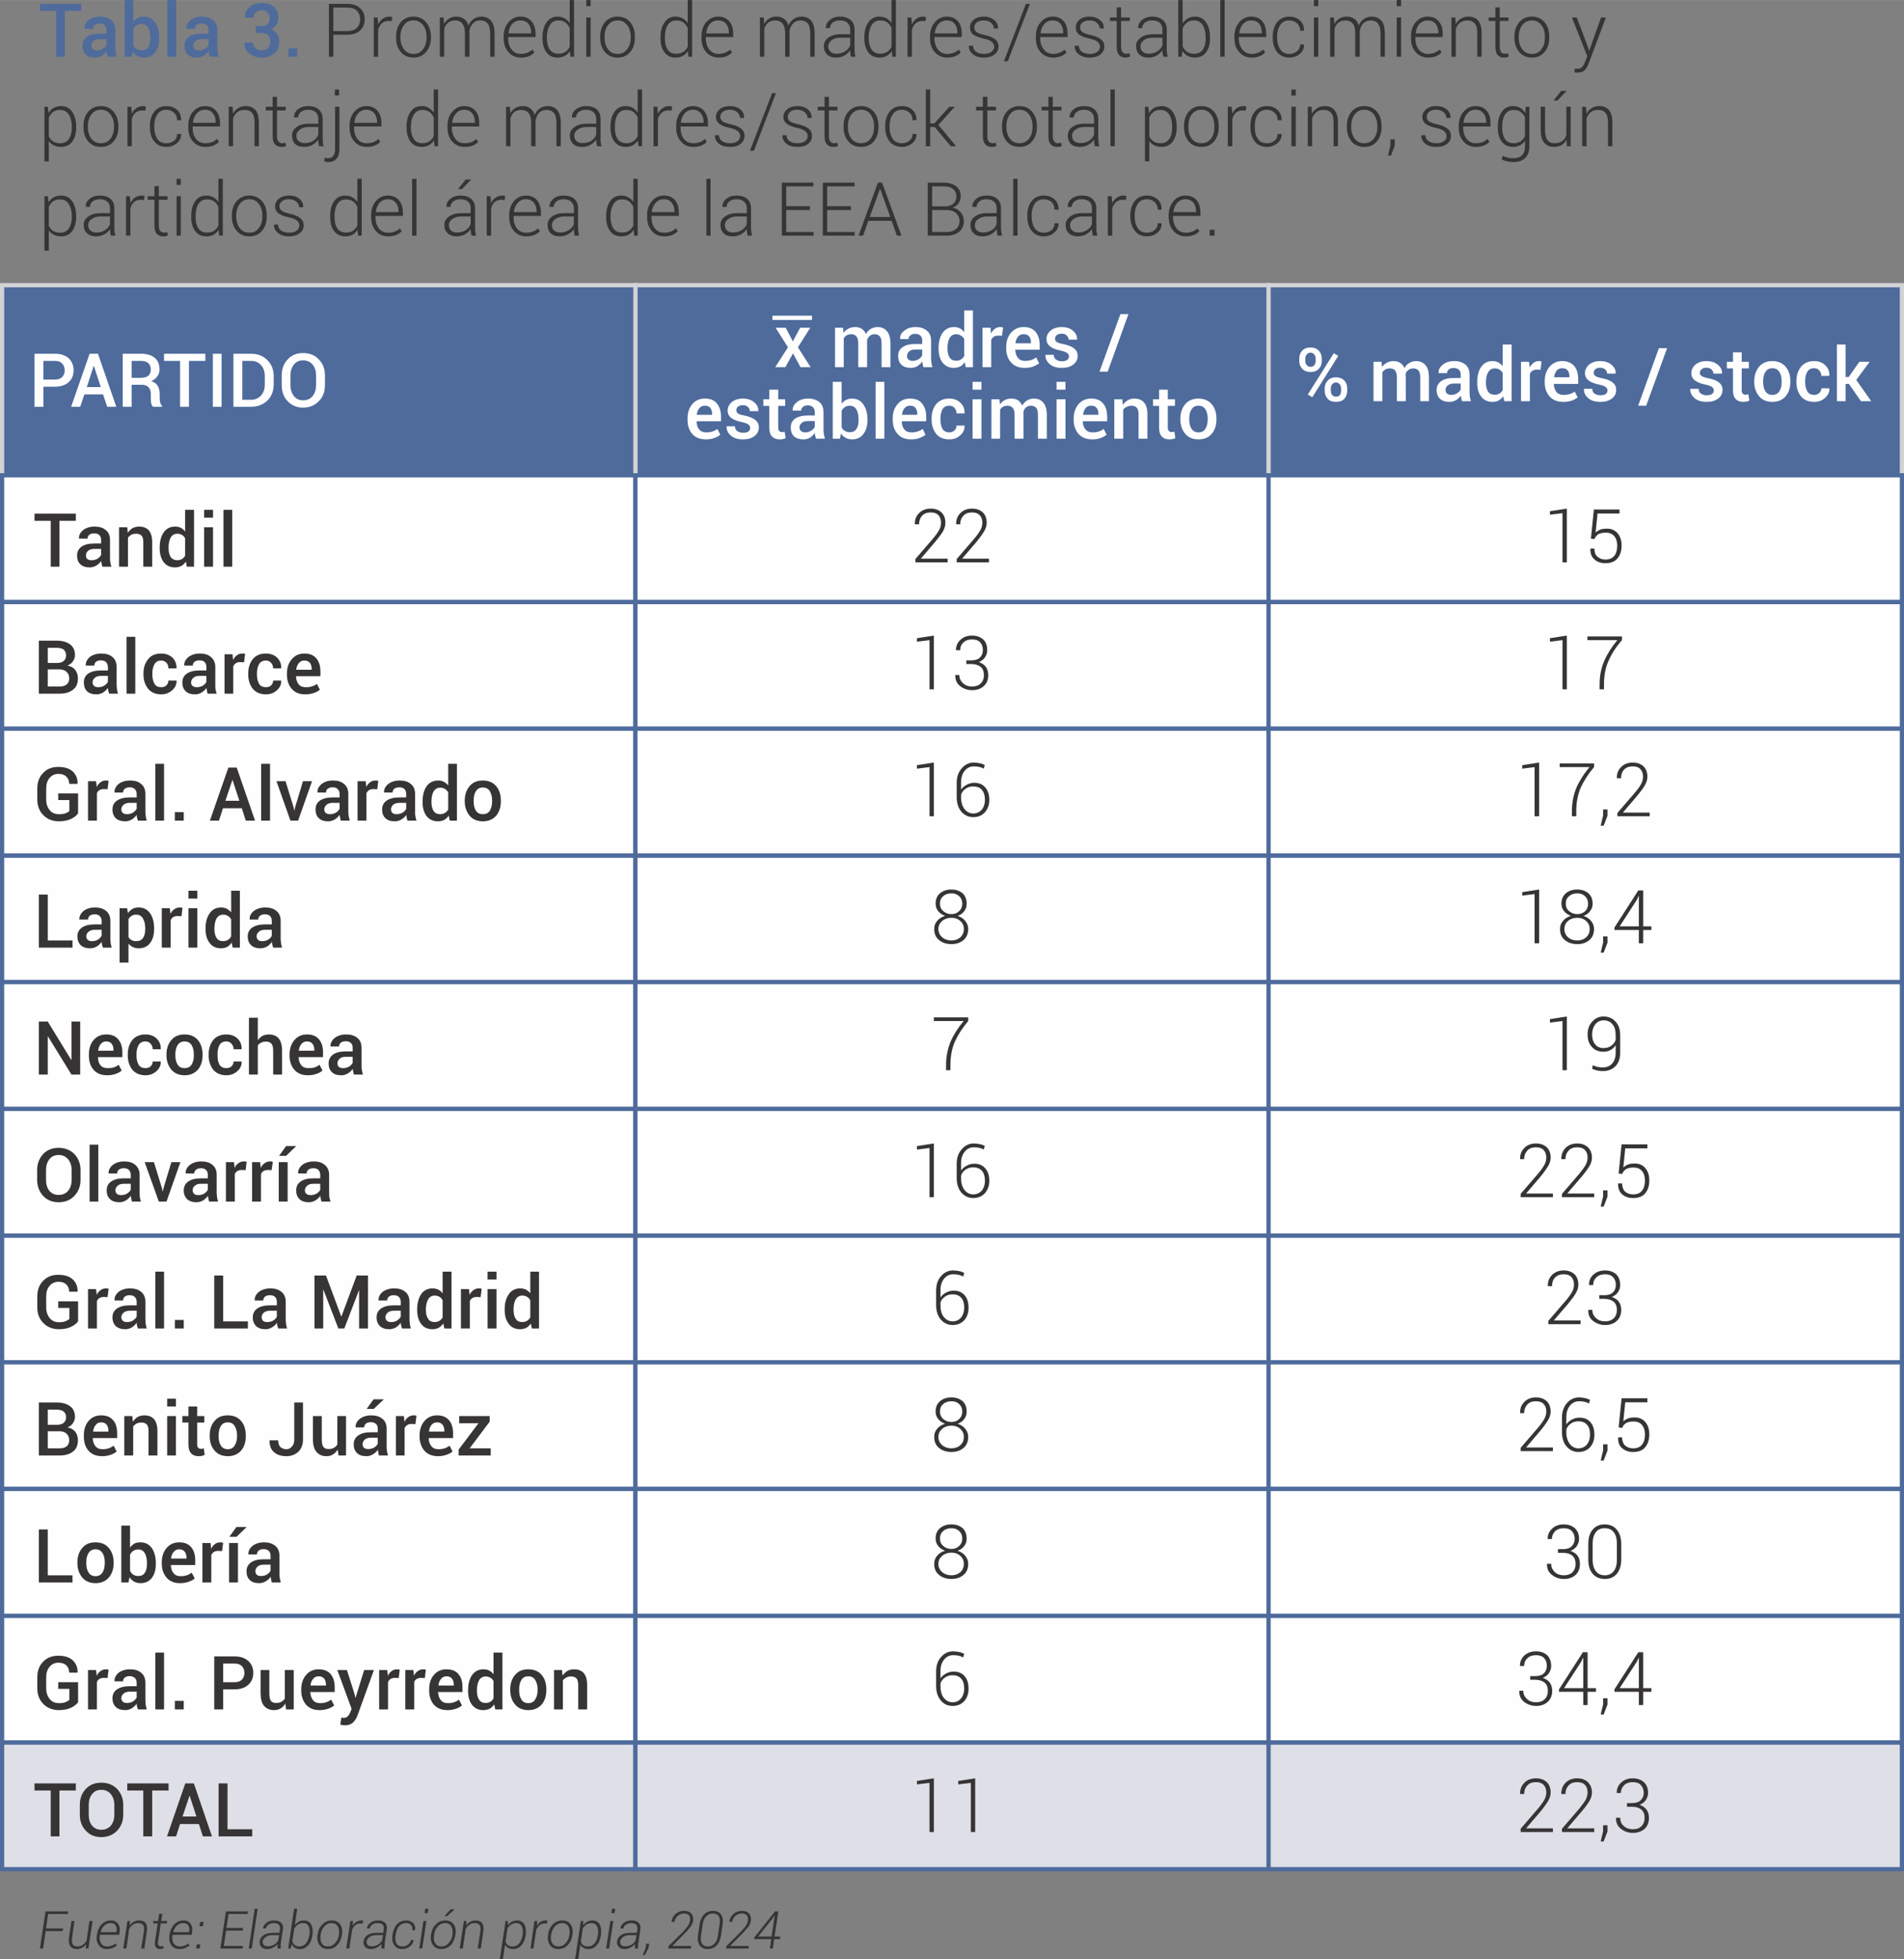
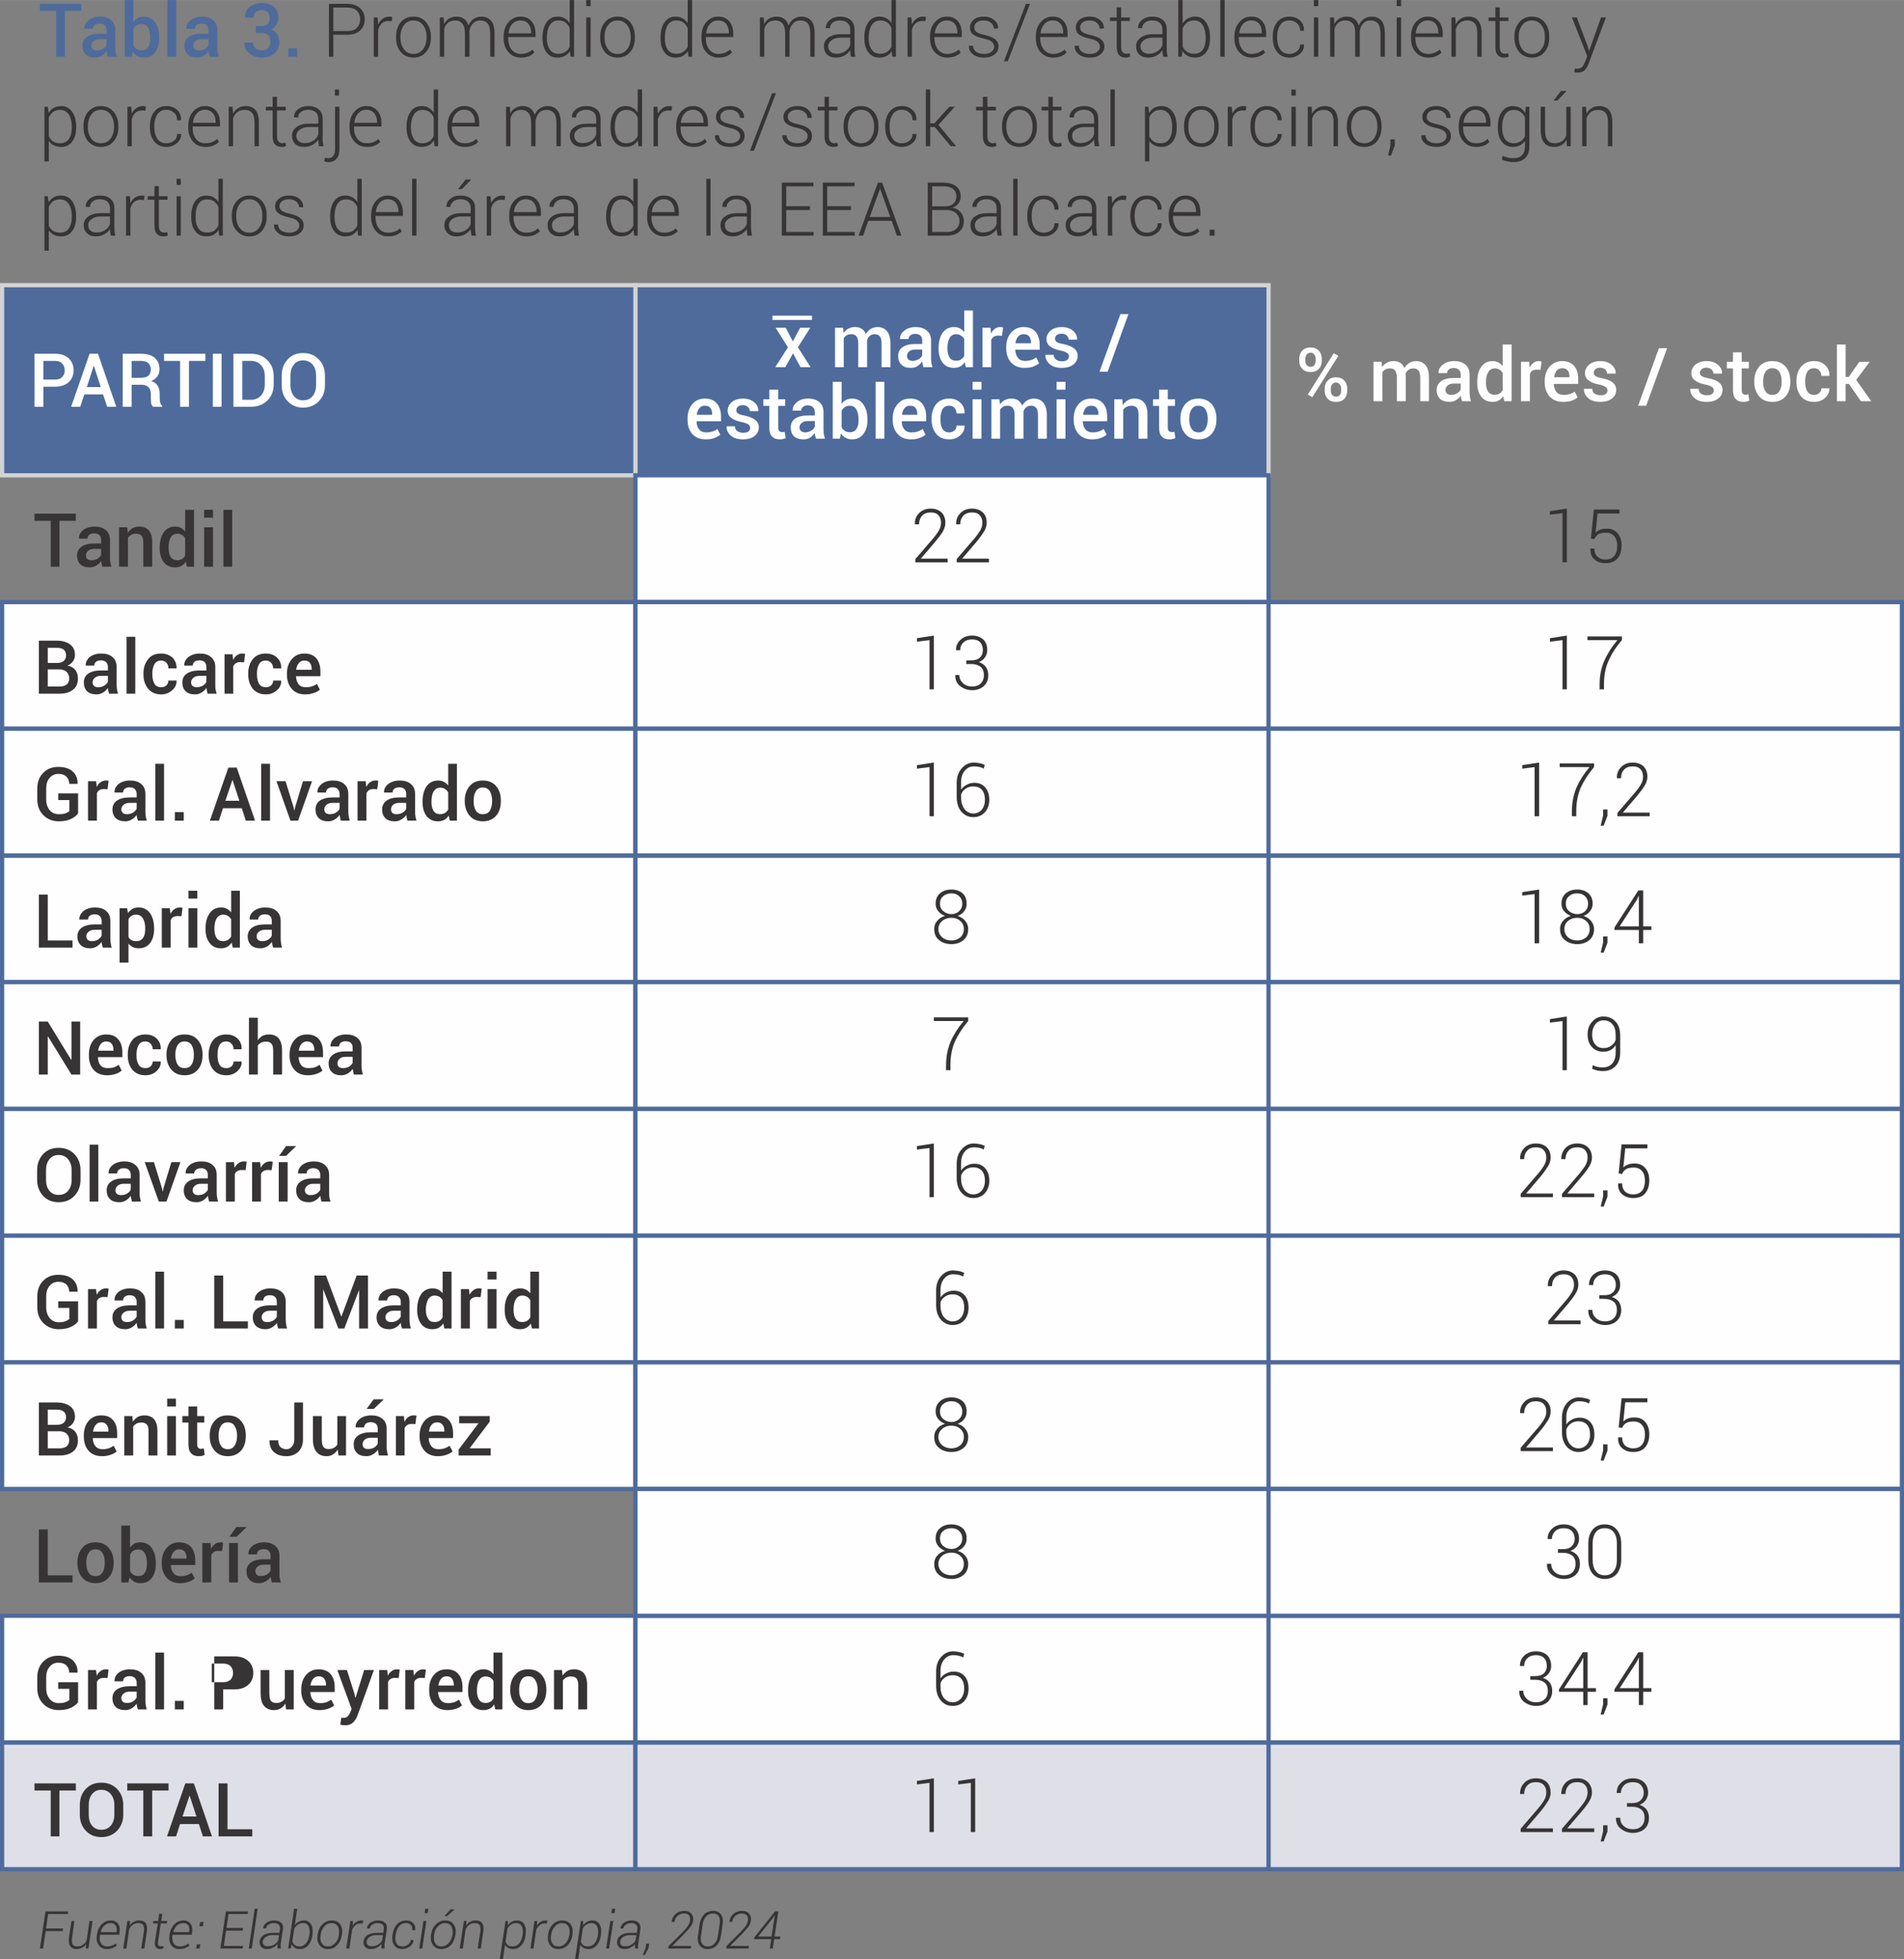
<svg xmlns="http://www.w3.org/2000/svg" xml:space="preserve" width="90.2mm" height="92.764mm" version="1.1" style="shape-rendering:geometricPrecision; text-rendering:geometricPrecision; image-rendering:optimizeQuality; fill-rule:evenodd; clip-rule:evenodd" viewBox="0 0 10922 11232">
  <rect x="0" y="0" width="10922" height="11232" fill="#808080" stroke="none" />
  <defs>
    <style type="text/css">
   
    .str2 {stroke:#FEFEFE;stroke-width:24.217}
    .str1 {stroke:#D2D3D5;stroke-width:24.217}
    .str0 {stroke:#4E6B9C;stroke-width:24.217}
    .fil8 {fill:none}
    .fil1 {fill:#FEFEFE}
    .fil3 {fill:#FEFEFE}
    .fil2 {fill:#4E6B9C}
    .fil0 {fill:#DFDFE8}
    .fil4 {fill:#FEFEFE;fill-rule:nonzero}
    .fil5 {fill:#373435;fill-rule:nonzero}
    .fil7 {fill:#373435;fill-rule:nonzero}
    .fil6 {fill:#4E6B9C;fill-rule:nonzero}
   
  </style>
  </defs>
  <g id="Capa_x0020_1">
    <polygon class="fil0 str0" points="12,9990 3645,9990 3645,10717 12,10717 " />
    <polygon class="fil0 str0" points="3645,9990 7277,9990 7277,10717 3645,10717 " />
    <polygon class="fil0 str0" points="7277,9990 10910,9990 10910,10717 7277,10717 " />
    <polygon class="fil1 str0" points="12,7084 3645,7084 3645,7811 12,7811 " />
    <polygon class="fil1 str0" points="12,9264 3645,9264 3645,9990 12,9990 " />
    <polygon class="fil1 str0" points="12,7811 3645,7811 3645,8537 12,8537 " />
-     <polygon class="fil1 str0" points="12,8537 3645,8537 3645,9264 12,9264 " />
    <polygon class="fil1 str0" points="3645,7084 7277,7084 7277,7811 3645,7811 " />
    <polygon class="fil1 str0" points="7277,7084 10910,7084 10910,7811 7277,7811 " />
    <polygon class="fil1 str0" points="3645,9264 7277,9264 7277,9990 3645,9990 " />
    <polygon class="fil1 str0" points="7277,9264 10910,9264 10910,9990 7277,9990 " />
    <polygon class="fil1 str0" points="3645,7811 7277,7811 7277,8537 3645,8537 " />
    <polygon class="fil1 str0" points="7277,7811 10910,7811 10910,8537 7277,8537 " />
    <polygon class="fil1 str0" points="3645,8537 7277,8537 7277,9264 3645,9264 " />
    <polygon class="fil1 str0" points="7277,8537 10910,8537 10910,9264 7277,9264 " />
    <polygon class="fil2 str1" points="3645,1635 7277,1635 7277,2725 3645,2725 " />
-     <polygon class="fil2 str1" points="7277,1635 10910,1635 10910,2725 7277,2725 " />
    <polygon class="fil2 str1" points="12,1635 3645,1635 3645,2725 12,2725 " />
-     <polygon class="fil1 str0" points="12,2725 3645,2725 3645,3452 12,3452 " />
    <polygon class="fil1 str0" points="12,4905 3645,4905 3645,5631 12,5631 " />
    <polygon class="fil1 str0" points="12,3452 3645,3452 3645,4178 12,4178 " />
    <polygon class="fil1 str0" points="12,5631 3645,5631 3645,6358 12,6358 " />
    <polygon class="fil1 str0" points="12,4178 3645,4178 3645,4905 12,4905 " />
    <polygon class="fil3 str0" points="12,6358 3645,6358 3645,7084 12,7084 " />
    <path class="fil4" d="M249 2217l0 115 -51 0 0 -304 117 0c33,0 60,9 79,26 19,18 28,41 28,69 0,28 -9,51 -28,68 -19,17 -46,26 -79,26l-66 0zm0 -41l66 0c19,0 33,-5 42,-15 10,-10 14,-22 14,-38 0,-15 -4,-28 -14,-38 -9,-11 -23,-16 -42,-16l-66 0 0 107zm342 85l-107 0 -24 71 -52 0 106 -304 48 0 105 304 -52 0 -24 -71zm-93 -42l80 0 -39 -120 -2 0 -39 120zm257 -13l0 126 -51 0 0 -304 105 0c34,0 60,8 78,23 19,16 28,38 28,66 0,16 -4,29 -12,40 -8,12 -20,21 -36,28 17,5 30,14 37,26 8,12 12,28 12,46l0 25c0,9 1,17 3,26 2,8 6,15 11,19l0 5 -52 0c-6,-4 -9,-12 -11,-21 -1,-10 -2,-20 -2,-30l0 -24c0,-15 -4,-28 -13,-37 -9,-9 -22,-14 -37,-14l-60 0zm0 -40l51 0c21,0 35,-4 45,-12 9,-8 14,-20 14,-36 0,-15 -5,-27 -14,-36 -9,-8 -23,-13 -42,-13l-54 0 0 97zm423 -97l-94 0 0 263 -51 0 0 -263 -92 0 0 -41 237 0 0 41zm93 263l-50 0 0 -304 50 0 0 304zm68 0l0 -304 101 0c38,0 69,12 94,37 24,24 36,55 36,92l0 46c0,38 -12,69 -36,93 -25,24 -56,36 -94,36l-101 0zm51 -263l0 223 50 0c24,0 43,-9 58,-25 14,-16 21,-38 21,-64l0 -46c0,-26 -7,-47 -21,-63 -15,-17 -34,-25 -58,-25l-50 0zm474 139c0,37 -11,68 -35,92 -23,24 -53,37 -91,37 -36,0 -65,-13 -88,-37 -23,-24 -34,-55 -34,-92l0 -55c0,-37 11,-68 34,-92 22,-25 52,-37 88,-37 38,0 68,12 91,37 24,24 35,55 35,92l0 55zm-51 -55c0,-26 -6,-47 -20,-63 -13,-16 -32,-24 -55,-24 -22,0 -40,8 -52,24 -13,16 -20,37 -20,63l0 55c0,25 7,46 20,63 13,16 30,24 52,24 24,0 42,-8 55,-24 14,-17 20,-38 20,-63l0 -55z" />
    <path class="fil4" d="M4548 1957l42 -78 58 0 -71 112 73 114 -58 0 -43 -79 -44 79 -58 0 73 -114 -71 -112 58 0 41 78zm288 -78l3 30c7,-11 16,-19 28,-25 11,-6 24,-9 38,-9 15,0 28,3 38,10 11,7 19,17 24,30 7,-12 16,-22 27,-29 12,-7 25,-11 40,-11 23,0 41,8 54,24 13,15 20,39 20,71l0 135 -51 0 0 -135c0,-20 -3,-34 -10,-41 -6,-8 -16,-13 -29,-13 -11,0 -20,3 -28,9 -7,6 -13,14 -16,24 0,2 0,4 0,5 0,2 0,3 0,5l0 146 -51 0 0 -135c0,-19 -3,-33 -10,-41 -6,-8 -16,-13 -29,-13 -11,0 -19,2 -27,6 -7,4 -12,10 -17,17l0 166 -50 0 0 -226 46 0zm461 226c-2,-6 -3,-11 -4,-17 -1,-5 -2,-11 -3,-16 -6,10 -16,19 -27,27 -11,7 -24,10 -38,10 -24,0 -42,-6 -54,-18 -13,-12 -19,-29 -19,-50 0,-22 8,-39 26,-51 17,-12 41,-18 73,-18l39 0 0 -20c0,-12 -3,-21 -10,-28 -7,-6 -17,-10 -30,-10 -12,0 -21,3 -28,9 -7,5 -10,12 -10,21l-49 0 0 -1c-1,-18 7,-34 24,-47 17,-14 39,-21 66,-21 26,0 47,7 63,20 17,13 25,33 25,58l0 100c0,9 0,18 2,27 1,8 3,17 6,25l-52 0zm-62 -36c13,0 24,-4 35,-10 10,-6 17,-14 20,-22l0 -33 -40 0c-15,0 -27,3 -35,11 -8,7 -12,16 -12,25 0,9 2,16 8,21 6,5 14,8 24,8zm149 -74c0,-36 8,-65 23,-87 16,-22 38,-33 65,-33 13,0 24,2 33,7 10,5 18,12 26,22l0 -124 50 0 0 325 -41 0 -6 -29c-7,11 -16,19 -26,25 -11,5 -22,8 -36,8 -28,0 -49,-10 -65,-30 -15,-20 -23,-47 -23,-79l0 -5zm51 5c0,20 4,37 12,49 8,13 21,19 38,19 11,0 20,-2 27,-7 8,-5 14,-11 19,-20l0 -98c-5,-8 -11,-15 -19,-19 -7,-5 -16,-8 -27,-8 -17,0 -30,8 -38,22 -8,15 -12,34 -12,57l0 5zm313 -75l-22 -1c-10,0 -18,2 -24,6 -7,4 -12,10 -16,18l0 157 -50 0 0 -226 46 0 3 33c6,-12 13,-21 22,-27 9,-7 19,-10 31,-10 3,0 6,0 9,1 2,0 5,1 7,2l-6 47zm129 184c-33,0 -58,-10 -77,-31 -19,-21 -28,-48 -28,-81l0 -8c0,-33 9,-60 28,-82 19,-21 42,-32 72,-32 30,0 53,9 69,28 15,19 23,44 23,75l0 27 -139 0 -1 1c1,19 6,34 15,45 9,12 23,18 41,18 14,0 26,-2 36,-5 10,-4 19,-8 28,-15l17 34c-9,7 -21,13 -35,19 -14,5 -30,7 -49,7zm-5 -193c-13,0 -24,4 -32,14 -8,9 -13,22 -15,37l1 1 88 0 0 -4c0,-14 -3,-26 -10,-35 -7,-9 -18,-13 -32,-13zm260 127c0,-8 -3,-14 -10,-19 -7,-5 -19,-10 -37,-14 -27,-5 -47,-13 -61,-24 -14,-10 -21,-25 -21,-42 0,-19 8,-35 24,-49 16,-13 37,-20 63,-20 27,0 49,7 65,21 16,14 24,30 24,50l-1 1 -48 0c0,-9 -4,-17 -11,-24 -7,-7 -17,-10 -29,-10 -12,0 -22,3 -28,8 -7,6 -10,13 -10,21 0,7 3,13 9,18 6,5 19,9 37,12 28,6 49,14 63,25 14,11 21,25 21,43 0,21 -9,37 -25,50 -17,13 -39,19 -67,19 -29,0 -52,-7 -69,-22 -17,-15 -25,-33 -24,-52l0 -1 47 0c1,13 6,22 15,28 8,6 19,9 32,9 13,0 23,-2 30,-7 7,-6 11,-12 11,-21zm222 88l-47 0 120 -330 46 0 -119 330zm-2305 388c-33,0 -59,-10 -78,-31 -18,-21 -27,-48 -27,-81l0 -8c0,-33 9,-61 27,-82 19,-22 43,-32 72,-32 31,0 54,9 69,28 16,19 24,44 24,75l0 27 -140 0 0 1c0,19 5,34 14,45 9,12 23,18 42,18 13,0 25,-2 35,-5 11,-4 20,-8 28,-15l17 33c-9,8 -20,14 -34,19 -14,6 -31,8 -49,8zm-6 -193c-13,0 -23,4 -31,14 -8,9 -13,22 -15,37l0 1 88 0 0 -4c0,-14 -3,-26 -10,-35 -6,-9 -17,-13 -32,-13zm260 127c0,-8 -3,-14 -9,-19 -7,-5 -20,-10 -38,-14 -26,-5 -47,-13 -61,-24 -14,-10 -21,-25 -21,-42 0,-19 8,-35 24,-49 16,-13 37,-20 63,-20 27,0 49,7 65,21 17,14 25,30 24,50l0 1 -49 0c0,-9 -3,-17 -11,-24 -7,-7 -17,-10 -29,-10 -12,0 -21,3 -28,8 -6,6 -9,13 -9,21 0,7 3,13 9,18 6,5 18,9 37,12 27,6 48,14 62,25 14,11 21,25 21,43 0,20 -8,37 -25,50 -17,13 -39,19 -66,19 -29,0 -53,-7 -70,-22 -17,-15 -25,-33 -24,-52l1 -1 47 0c0,13 5,22 14,28 9,6 20,9 33,9 13,0 23,-2 30,-7 7,-6 10,-12 10,-21zm161 -219l0 55 40 0 0 38 -40 0 0 124c0,10 2,16 6,20 4,4 9,6 16,6 3,0 5,0 8,0 3,-1 5,-2 7,-2l6 37c-5,2 -10,4 -16,5 -5,2 -12,2 -18,2 -19,0 -33,-5 -44,-16 -11,-11 -16,-28 -16,-52l0 -124 -34 0 0 -38 34 0 0 -55 51 0zm217 281c-2,-6 -3,-11 -5,-17 -1,-5 -2,-11 -2,-16 -7,10 -16,19 -27,27 -12,7 -24,10 -38,10 -24,0 -42,-6 -55,-18 -12,-12 -18,-29 -18,-50 0,-22 8,-39 25,-51 18,-12 42,-18 73,-18l40 0 0 -20c0,-12 -4,-21 -11,-28 -7,-6 -16,-10 -30,-10 -11,0 -20,3 -27,9 -7,5 -10,12 -10,21l-49 0 0 -1c-1,-18 7,-34 24,-47 16,-14 38,-21 66,-21 26,0 47,7 63,20 16,13 24,33 24,58l0 100c0,9 1,18 2,27 2,8 4,17 6,25l-51 0zm-62 -36c13,0 24,-4 34,-10 11,-6 17,-14 21,-22l0 -33 -41 0c-14,0 -26,3 -34,11 -9,7 -13,16 -13,25 0,9 3,16 9,21 5,5 14,8 24,8zm357 -69c0,32 -8,59 -24,79 -15,20 -37,30 -64,30 -15,0 -27,-3 -37,-9 -11,-5 -20,-14 -27,-25l-6 30 -41 0 0 -326 51 0 0 126c7,-10 15,-17 25,-22 10,-5 21,-8 34,-8 28,0 50,11 65,33 16,22 24,51 24,87l0 5zm-51 -5c0,-23 -4,-42 -12,-57 -8,-14 -21,-22 -39,-22 -11,0 -20,3 -28,8 -7,5 -14,12 -18,21l0 95c4,9 10,16 18,20 8,5 17,8 29,8 17,0 30,-6 38,-19 8,-12 12,-29 12,-49l0 -5zm148 110l-50 0 0 -326 50 0 0 326zm153 4c-33,0 -59,-10 -77,-31 -19,-21 -28,-48 -28,-81l0 -8c0,-33 9,-61 28,-82 18,-22 42,-32 71,-32 31,0 54,9 69,28 16,19 24,44 24,75l0 27 -140 0 0 1c0,19 5,34 14,45 9,12 23,18 42,18 13,0 25,-2 35,-5 11,-4 20,-8 29,-15l16 33c-9,8 -20,14 -34,19 -14,6 -31,8 -49,8zm-6 -193c-13,0 -23,4 -31,14 -8,9 -13,22 -15,37l0 1 88 0 0 -4c0,-14 -3,-26 -10,-35 -6,-9 -17,-13 -32,-13zm226 153c11,0 21,-4 29,-11 8,-7 12,-17 12,-28l46 0 0 2c1,21 -8,39 -25,54 -17,16 -38,23 -62,23 -33,0 -58,-10 -76,-32 -17,-22 -26,-49 -26,-81l0 -8c0,-32 9,-59 26,-81 18,-21 43,-32 75,-32 27,0 48,8 64,24 17,15 25,35 24,60l0 1 -46 0c0,-12 -4,-23 -11,-31 -8,-9 -18,-13 -31,-13 -18,0 -31,7 -39,21 -7,14 -11,31 -11,51l0 8c0,21 3,38 11,52 8,14 21,21 40,21zm184 36l-51 0 0 -226 51 0 0 226zm0 -281l-51 0 0 -45 51 0 0 45zm103 55l3 30c7,-11 16,-19 27,-25 11,-6 24,-9 39,-9 15,0 27,3 38,10 10,7 18,17 24,30 7,-12 16,-22 27,-29 12,-7 25,-11 40,-11 23,0 41,8 54,24 13,15 20,39 20,71l0 135 -51 0 0 -135c0,-20 -3,-34 -10,-42 -7,-7 -16,-12 -30,-12 -10,0 -20,3 -27,9 -8,6 -13,14 -16,24 0,2 0,4 0,5 0,2 0,3 0,5l0 146 -51 0 0 -135c0,-19 -3,-33 -10,-41 -7,-8 -16,-13 -30,-13 -10,0 -19,2 -26,6 -7,4 -13,10 -17,17l0 166 -50 0 0 -226 46 0zm379 226l-51 0 0 -226 51 0 0 226zm0 -281l-51 0 0 -45 51 0 0 45zm153 285c-33,0 -59,-10 -78,-31 -18,-21 -28,-48 -28,-81l0 -8c0,-33 10,-61 28,-82 19,-22 43,-32 72,-32 30,0 53,9 69,28 16,19 23,44 23,75l0 27 -139 0 -1 1c1,19 6,34 15,45 9,12 23,18 42,18 13,0 25,-2 35,-5 10,-4 20,-8 28,-15l17 33c-9,8 -20,14 -34,19 -15,6 -31,8 -49,8zm-6 -193c-13,0 -24,4 -32,14 -7,9 -12,22 -14,37l0 1 88 0 0 -4c0,-14 -3,-26 -10,-35 -7,-9 -17,-13 -32,-13zm179 -37l3 33c8,-12 17,-21 28,-27 11,-7 24,-10 38,-10 24,0 42,7 55,22 13,14 20,37 20,67l0 141 -51 0 0 -140c0,-18 -3,-30 -10,-37 -7,-8 -17,-12 -31,-12 -11,0 -20,3 -28,7 -8,4 -15,9 -19,17l0 165 -51 0 0 -226 46 0zm261 -55l0 55 41 0 0 38 -41 0 0 124c0,10 2,16 6,20 4,4 10,6 16,6 3,0 6,0 9,0 2,-1 5,-2 7,-2l5 37c-4,2 -9,4 -15,5 -6,2 -12,2 -18,2 -19,0 -34,-5 -44,-16 -11,-11 -16,-28 -16,-52l0 -124 -35 0 0 -38 35 0 0 -55 50 0zm72 166c0,-34 10,-61 28,-83 18,-21 44,-32 75,-32 33,0 58,11 77,32 18,22 27,49 27,83l0 4c0,34 -9,62 -27,83 -19,22 -44,32 -76,32 -32,0 -58,-10 -76,-32 -18,-21 -28,-49 -28,-83l0 -4zm51 4c0,22 4,40 13,54 9,14 22,21 40,21 18,0 31,-7 40,-21 8,-14 13,-32 13,-54l0 -4c0,-22 -5,-39 -13,-53 -9,-14 -23,-21 -41,-21 -17,0 -30,7 -39,21 -9,14 -13,31 -13,53l0 4z" />
    <path class="fil4" d="M7453 2055c0,-18 6,-33 17,-45 12,-12 28,-18 47,-18 21,0 36,6 48,18 11,12 17,27 17,45l0 16c0,18 -6,32 -17,44 -12,12 -27,18 -47,18 -20,0 -36,-6 -47,-18 -12,-12 -18,-26 -18,-44l0 -16zm35 16c0,9 3,16 8,22 5,7 12,10 22,10 9,0 16,-3 21,-9 5,-7 8,-14 8,-23l0 -16c0,-9 -3,-17 -8,-23 -5,-6 -12,-10 -22,-10 -9,0 -16,4 -21,10 -5,6 -8,14 -8,23l0 16zm111 155c0,-18 6,-33 18,-45 11,-12 27,-18 46,-18 20,0 36,6 48,18 11,12 17,27 17,45l0 16c0,18 -6,33 -17,45 -12,12 -27,17 -47,17 -20,0 -36,-5 -47,-17 -12,-12 -18,-27 -18,-45l0 -16zm35 16c0,9 3,16 8,23 6,6 13,9 22,9 10,0 17,-3 22,-9 4,-6 7,-14 7,-23l0 -16c0,-9 -3,-17 -8,-23 -5,-6 -12,-10 -22,-10 -9,0 -16,4 -21,10 -5,6 -8,14 -8,23l0 16zm-106 35l-26 -15 149 -237 26 15 -149 237zm397 -203l3 30c8,-11 17,-19 28,-25 11,-6 24,-9 38,-9 15,0 28,4 38,10 11,7 19,17 24,30 7,-12 16,-22 28,-29 11,-7 25,-11 40,-11 22,0 40,8 54,24 13,16 19,40 19,72l0 134 -50 0 0 -135c0,-19 -4,-33 -10,-41 -7,-8 -17,-12 -30,-12 -11,0 -20,3 -28,9 -7,5 -13,13 -16,23 0,2 0,4 0,5 0,2 1,3 1,5l0 146 -51 0 0 -135c0,-19 -4,-32 -10,-41 -7,-8 -17,-12 -30,-12 -10,0 -19,2 -26,6 -7,4 -13,9 -17,16l0 166 -51 0 0 -226 46 0zm462 226c-2,-6 -4,-11 -5,-17 -1,-5 -2,-10 -2,-16 -7,11 -16,20 -28,27 -11,7 -24,10 -38,10 -23,0 -41,-6 -54,-18 -12,-12 -19,-28 -19,-50 0,-21 9,-38 26,-51 17,-12 42,-18 73,-18l39 0 0 -20c0,-11 -3,-21 -10,-27 -7,-7 -17,-10 -30,-10 -11,0 -21,2 -28,8 -6,5 -10,12 -10,21l-49 0 0 -1c-1,-18 7,-33 24,-47 17,-14 39,-21 66,-21 26,0 48,7 64,20 16,14 24,33 24,58l0 100c0,9 1,18 2,27 1,8 3,17 6,25l-51 0zm-62 -36c12,0 24,-3 34,-10 10,-6 17,-14 20,-22l0 -33 -40 0c-15,0 -26,4 -35,11 -8,7 -12,16 -12,26 0,8 3,15 8,20 6,5 14,8 25,8zm149 -74c0,-36 7,-65 23,-87 15,-22 37,-33 65,-33 12,0 23,3 33,8 9,5 18,12 25,21l0 -124 51 0 0 325 -42 0 -6 -28c-7,10 -16,18 -26,24 -10,6 -22,8 -36,8 -27,0 -49,-10 -64,-30 -16,-20 -23,-46 -23,-79l0 -5zm50 5c0,21 4,37 12,50 8,12 21,18 38,18 11,0 20,-2 28,-7 7,-4 13,-11 18,-19l0 -99c-5,-8 -11,-15 -19,-19 -7,-5 -16,-7 -26,-7 -17,0 -30,7 -38,22 -9,14 -13,33 -13,56l0 5zm313 -75l-21 -1c-10,0 -18,2 -25,6 -7,5 -12,11 -15,18l0 157 -51 0 0 -226 46 0 4 33c5,-11 13,-20 22,-27 9,-7 19,-10 30,-10 4,0 6,0 9,1 3,0 5,1 7,2l-6 47zm130 184c-33,0 -59,-10 -78,-31 -18,-21 -28,-47 -28,-81l0 -8c0,-33 10,-60 28,-82 19,-21 43,-32 72,-32 30,0 53,10 69,28 16,19 23,44 23,75l0 28 -139 0 -1 1c1,18 6,33 15,45 9,11 23,17 42,17 13,0 25,-2 35,-5 10,-3 20,-8 28,-14l17 33c-9,7 -20,14 -34,19 -15,5 -31,7 -49,7zm-6 -193c-13,0 -24,5 -32,14 -7,10 -12,22 -14,37l0 1 88 0 0 -4c0,-14 -3,-26 -10,-35 -7,-9 -17,-13 -32,-13zm260 127c0,-7 -3,-14 -10,-19 -6,-5 -19,-10 -37,-14 -27,-5 -47,-13 -61,-24 -14,-10 -21,-24 -21,-42 0,-19 8,-35 24,-49 16,-13 37,-20 63,-20 27,0 49,7 65,21 17,14 25,30 24,50l0 1 -49 0c0,-9 -4,-17 -11,-24 -7,-6 -17,-10 -29,-10 -12,0 -21,3 -28,9 -6,5 -9,12 -9,20 0,8 3,14 9,18 6,5 18,9 37,13 27,5 48,13 62,24 14,11 21,25 21,43 0,21 -8,37 -25,50 -17,13 -39,19 -66,19 -30,0 -53,-7 -70,-22 -17,-15 -25,-32 -24,-52l1 -1 47 0c0,13 5,23 14,28 9,6 20,9 32,9 13,0 23,-2 31,-7 7,-5 10,-12 10,-21zm222 88l-46 0 119 -330 47 0 -120 330zm388 -88c0,-7 -3,-14 -10,-19 -6,-5 -19,-10 -37,-14 -27,-5 -47,-13 -61,-24 -14,-10 -21,-24 -21,-42 0,-19 8,-35 24,-49 16,-13 37,-20 63,-20 27,0 49,7 65,21 17,14 25,30 24,50l-1 1 -48 0c0,-9 -4,-17 -11,-24 -7,-6 -17,-10 -29,-10 -12,0 -22,3 -28,9 -6,5 -10,12 -10,20 0,8 3,14 9,18 6,5 19,9 37,13 28,5 49,13 63,24 14,11 21,25 21,43 0,21 -8,37 -25,50 -17,13 -39,19 -66,19 -30,0 -53,-7 -70,-22 -17,-15 -25,-32 -24,-52l0 -1 48 0c0,13 5,23 14,28 9,6 19,9 32,9 13,0 23,-2 30,-7 8,-5 11,-12 11,-21zm160 -218l0 54 41 0 0 38 -41 0 0 125c0,9 2,16 6,20 4,4 10,6 16,6 3,0 6,-1 9,-1 2,-1 5,-1 7,-2l6 37c-5,2 -10,4 -16,5 -6,2 -12,2 -18,2 -19,0 -34,-5 -44,-16 -11,-11 -16,-28 -16,-51l0 -125 -35 0 0 -38 35 0 0 -54 50 0zm72 165c0,-34 10,-61 28,-83 18,-21 44,-32 76,-32 32,0 57,11 76,32 18,22 27,49 27,83l0 5c0,33 -9,61 -27,82 -19,22 -44,32 -76,32 -32,0 -58,-10 -76,-32 -18,-21 -28,-49 -28,-82l0 -5zm51 5c0,22 4,40 13,53 9,14 22,21 40,21 18,0 31,-7 40,-21 9,-14 13,-31 13,-53l0 -5c0,-21 -4,-39 -13,-53 -9,-14 -23,-21 -40,-21 -18,0 -31,7 -40,21 -9,14 -13,32 -13,53l0 5zm293 74c11,0 21,-4 29,-11 8,-7 12,-16 12,-27l46 0 0 1c1,21 -8,39 -25,54 -17,16 -38,23 -62,23 -33,0 -58,-10 -76,-32 -17,-21 -26,-48 -26,-81l0 -7c0,-33 9,-60 26,-81 18,-22 43,-33 75,-33 27,0 48,8 64,24 17,16 25,36 24,60l0 1 -46 0c0,-12 -4,-23 -12,-31 -7,-9 -17,-13 -30,-13 -18,0 -31,7 -39,21 -8,14 -12,31 -12,52l0 7c0,21 4,38 12,52 8,14 21,21 40,21zm199 -63l-19 0 0 99 -50 0 0 -325 50 0 0 186 18 0 61 -87 59 0 -77 104 86 122 -59 0 -69 -99z" />
    <polygon class="fil1 str0" points="3645,2725 7277,2725 7277,3452 3645,3452 " />
-     <polygon class="fil1 str0" points="7277,2725 10910,2725 10910,3452 7277,3452 " />
    <polygon class="fil1 str0" points="3645,4905 7277,4905 7277,5631 3645,5631 " />
    <polygon class="fil1 str0" points="7277,4905 10910,4905 10910,5631 7277,5631 " />
    <polygon class="fil1 str0" points="3645,3452 7277,3452 7277,4178 3645,4178 " />
    <polygon class="fil1 str0" points="7277,3452 10910,3452 10910,4178 7277,4178 " />
    <polygon class="fil1 str0" points="3645,5631 7277,5631 7277,6358 3645,6358 " />
    <polygon class="fil1 str0" points="7277,5631 10910,5631 10910,6358 7277,6358 " />
    <polygon class="fil1 str0" points="3645,4178 7277,4178 7277,4905 3645,4905 " />
    <polygon class="fil1 str0" points="7277,4178 10910,4178 10910,4905 7277,4905 " />
    <polygon class="fil3 str0" points="3645,6358 7277,6358 7277,7084 3645,7084 " />
    <polygon class="fil3 str0" points="7277,6358 10910,6358 10910,7084 7277,7084 " />
    <g id="_2051333536272">
      <path class="fil5" d="M435 2986l-94 0 0 263 -50 0 0 -263 -93 0 0 -41 237 0 0 41zm152 263c-1,-6 -3,-12 -4,-17 -1,-6 -2,-11 -3,-16 -6,10 -15,19 -27,26 -11,7 -24,11 -38,11 -24,0 -42,-6 -54,-18 -13,-12 -19,-29 -19,-50 0,-22 9,-39 26,-51 17,-12 41,-18 73,-18l39 0 0 -20c0,-12 -3,-21 -10,-28 -7,-7 -17,-10 -30,-10 -12,0 -21,3 -28,8 -7,6 -10,13 -10,22l-49 0 0 -1c-1,-18 7,-34 24,-48 17,-13 39,-20 66,-20 26,0 47,6 64,20 16,13 24,32 24,57l0 101c0,9 0,18 2,26 1,9 3,17 6,26l-52 0zm-62 -37c13,0 24,-3 35,-9 10,-7 17,-14 20,-22l0 -34 -40 0c-15,0 -27,4 -35,11 -8,8 -12,16 -12,26 0,9 2,16 8,21 6,5 14,7 24,7zm205 -189l3 32c7,-11 16,-20 27,-27 12,-6 24,-9 38,-9 24,0 42,7 55,21 13,15 20,37 20,68l0 141 -51 0 0 -140c0,-18 -3,-30 -10,-38 -7,-7 -17,-11 -31,-11 -11,0 -20,2 -28,6 -8,5 -14,10 -19,17l0 166 -51 0 0 -226 47 0zm186 116c0,-36 8,-65 23,-87 16,-22 38,-33 65,-33 13,0 24,2 33,7 10,5 18,12 25,21l0 -124 51 0 0 326 -41 0 -6 -29c-7,11 -16,19 -26,25 -11,5 -22,8 -36,8 -28,0 -49,-10 -65,-30 -15,-20 -23,-47 -23,-80l0 -4zm51 4c0,21 4,38 12,50 8,12 21,19 38,19 11,0 20,-3 27,-7 8,-5 14,-11 18,-20l0 -98c-4,-9 -10,-15 -18,-20 -7,-4 -16,-7 -27,-7 -17,0 -30,8 -38,22 -8,15 -12,33 -12,57l0 4zm255 106l-51 0 0 -226 51 0 0 226zm0 -281l-51 0 0 -45 51 0 0 45zm110 281l-50 0 0 -326 50 0 0 326zm-1109 728l0 -304 100 0c33,0 59,7 78,21 19,13 29,34 29,62 0,13 -4,25 -12,36 -7,10 -18,19 -31,24 19,3 34,12 45,25 10,14 15,30 15,48 0,29 -9,51 -28,65 -18,15 -44,23 -77,23l-119 0zm51 -139l0 98 68 0c18,0 31,-4 41,-12 9,-8 14,-19 14,-35 0,-15 -5,-27 -14,-36 -9,-9 -22,-14 -39,-15l-3 0 -67 0zm0 -37l54 0c16,0 28,-4 37,-11 9,-8 14,-18 14,-32 0,-15 -5,-26 -14,-34 -10,-7 -24,-10 -42,-10l-49 0 0 87zm352 176c-2,-6 -3,-12 -5,-17 -1,-6 -2,-11 -2,-16 -7,10 -16,19 -27,26 -12,7 -24,11 -38,11 -24,0 -42,-6 -55,-18 -12,-12 -18,-29 -18,-50 0,-22 8,-39 25,-51 18,-12 42,-18 73,-18l40 0 0 -20c0,-12 -4,-21 -11,-28 -7,-7 -17,-10 -30,-10 -11,0 -20,3 -27,8 -7,6 -10,13 -10,22l-49 0 0 -1c-1,-18 7,-34 23,-48 17,-13 39,-20 66,-20 27,0 48,6 64,20 16,13 24,32 24,57l0 101c0,9 1,18 2,26 1,9 3,17 6,26l-51 0zm-62 -37c13,0 24,-3 34,-9 11,-7 17,-14 21,-22l0 -34 -41 0c-14,0 -26,4 -34,11 -9,8 -13,16 -13,26 0,9 3,16 9,21 5,5 13,7 24,7zm212 37l-50 0 0 -326 50 0 0 326zm149 -37c12,0 21,-3 29,-10 8,-8 12,-17 12,-28l46 0 1 1c0,22 -8,40 -26,55 -17,15 -38,23 -62,23 -32,0 -58,-11 -75,-32 -18,-22 -27,-49 -27,-82l0 -7c0,-32 9,-59 27,-81 17,-22 42,-32 75,-32 26,0 47,8 64,23 16,16 24,36 24,61l-1 1 -46 0c0,-13 -3,-23 -11,-32 -8,-8 -18,-13 -30,-13 -18,0 -31,7 -39,21 -8,14 -12,32 -12,52l0 7c0,22 4,39 12,53 8,14 21,20 39,20zm266 37c-2,-6 -3,-12 -4,-17 -1,-6 -2,-11 -3,-16 -6,10 -16,19 -27,26 -11,7 -24,11 -38,11 -24,0 -42,-6 -54,-18 -13,-12 -19,-29 -19,-50 0,-22 8,-39 26,-51 17,-12 41,-18 72,-18l40 0 0 -20c0,-12 -4,-21 -10,-28 -7,-7 -17,-10 -30,-10 -12,0 -21,3 -28,8 -7,6 -10,13 -10,22l-49 0 0 -1c-1,-18 7,-34 24,-48 17,-13 39,-20 66,-20 26,0 47,6 63,20 16,13 25,32 25,57l0 101c0,9 0,18 1,26 2,9 4,17 7,26l-52 0zm-62 -37c13,0 24,-3 35,-9 10,-7 17,-14 20,-22l0 -34 -40 0c-15,0 -27,4 -35,11 -8,8 -13,16 -13,26 0,9 3,16 9,21 6,5 14,7 24,7zm271 -143l-22 -1c-10,0 -18,2 -24,6 -7,4 -12,10 -16,18l0 157 -50 0 0 -226 46 0 3 33c6,-12 13,-21 22,-27 9,-7 19,-10 31,-10 3,0 6,0 9,0 2,1 5,2 7,2l-6 48zm126 143c11,0 21,-3 29,-10 8,-8 12,-17 12,-28l46 0 0 1c1,22 -8,40 -25,55 -17,15 -38,23 -62,23 -33,0 -58,-11 -76,-32 -17,-22 -26,-49 -26,-82l0 -7c0,-32 9,-59 26,-81 18,-22 43,-32 75,-32 27,0 48,8 64,23 17,16 25,36 24,61l0 1 -46 0c0,-13 -4,-23 -12,-32 -7,-8 -17,-13 -30,-13 -18,0 -31,7 -39,21 -8,14 -12,32 -12,52l0 7c0,22 4,39 12,53 8,14 21,20 40,20zm225 41c-33,0 -58,-10 -77,-31 -18,-21 -28,-48 -28,-81l0 -8c0,-34 10,-61 28,-82 19,-22 43,-32 72,-32 30,0 53,9 69,28 15,18 23,43 23,75l0 27 -139 0 -1 1c1,19 6,34 15,45 9,12 23,17 41,17 14,0 26,-1 36,-5 10,-3 20,-8 28,-14l17 33c-9,8 -20,14 -35,19 -14,5 -30,8 -49,8zm-5 -194c-13,0 -24,5 -32,15 -8,9 -13,22 -15,37l1 1 88 0 0 -4c0,-14 -3,-26 -10,-35 -7,-9 -17,-14 -32,-14zm-1298 876c-8,12 -21,23 -40,32 -18,9 -42,14 -71,14 -35,0 -65,-12 -88,-35 -23,-23 -35,-53 -35,-90l0 -63c0,-37 11,-67 34,-90 22,-23 51,-34 86,-34 35,0 63,8 83,26 19,18 29,41 28,70l0 1 -48 0c0,-17 -6,-31 -16,-41 -11,-11 -26,-16 -46,-16 -21,0 -38,8 -51,24 -13,15 -19,35 -19,60l0 63c0,25 7,45 20,61 13,16 31,23 52,23 17,0 30,-1 39,-5 10,-4 17,-8 22,-13l0 -63 -64 0 0 -38 114 0 0 114zm169 -138l-21 -1c-10,0 -18,2 -25,6 -7,4 -12,10 -15,18l0 157 -51 0 0 -226 46 0 4 33c5,-12 13,-21 22,-27 9,-7 19,-10 31,-10 3,0 5,0 8,0 3,1 5,2 7,2l-6 48zm174 180c-2,-6 -3,-12 -5,-17 -1,-6 -2,-11 -2,-16 -7,10 -16,19 -27,26 -12,7 -24,11 -38,11 -24,0 -42,-6 -55,-18 -12,-12 -19,-29 -19,-50 0,-22 9,-39 26,-51 18,-12 42,-18 73,-18l40 0 0 -20c0,-12 -4,-21 -11,-28 -7,-7 -17,-10 -30,-10 -11,0 -20,3 -27,8 -7,6 -10,13 -10,22l-49 0 0 -1c-1,-18 7,-34 23,-48 17,-13 39,-20 66,-20 27,0 48,6 64,20 16,13 24,32 24,57l0 101c0,9 1,18 2,26 1,9 3,17 6,26l-51 0zm-62 -37c13,0 24,-3 34,-9 10,-7 17,-14 21,-22l0 -34 -41 0c-14,0 -26,4 -34,11 -9,8 -13,16 -13,26 0,9 3,16 9,21 5,5 13,7 24,7zm212 37l-50 0 0 -326 50 0 0 326zm113 0l-51 0 0 -49 51 0 0 49zm333 -71l-108 0 -23 71 -52 0 106 -304 48 0 105 304 -53 0 -23 -71zm-94 -43l80 0 -39 -119 -1 0 -40 119zm256 114l-51 0 0 -326 51 0 0 326zm135 -77l4 19 1 0 4 -19 45 -149 52 0 -80 226 -44 0 -80 -226 52 0 46 149zm271 77c-2,-6 -3,-12 -4,-17 -2,-6 -2,-11 -3,-16 -7,10 -16,19 -27,26 -12,7 -24,11 -38,11 -24,0 -42,-6 -54,-18 -13,-12 -19,-29 -19,-50 0,-22 8,-39 25,-51 18,-12 42,-18 73,-18l40 0 0 -20c0,-12 -4,-21 -11,-28 -6,-7 -16,-10 -30,-10 -11,0 -20,3 -27,8 -7,6 -10,13 -10,22l-49 0 0 -1c-1,-18 7,-34 24,-48 16,-13 38,-20 66,-20 26,0 47,6 63,20 16,13 24,32 24,57l0 101c0,9 1,18 2,26 2,9 4,17 6,26l-51 0zm-62 -37c13,0 24,-3 34,-9 11,-7 17,-14 21,-22l0 -34 -41 0c-14,0 -26,4 -34,11 -8,8 -13,16 -13,26 0,9 3,16 9,21 5,5 14,7 24,7zm271 -143l-22 -1c-10,0 -18,2 -25,6 -6,4 -11,10 -15,18l0 157 -51 0 0 -226 47 0 3 33c6,-12 13,-21 22,-27 9,-7 19,-10 31,-10 3,0 6,0 9,0 2,1 5,2 7,2l-6 48zm173 180c-1,-6 -3,-12 -4,-17 -1,-6 -2,-11 -2,-16 -7,10 -16,19 -28,26 -11,7 -24,11 -38,11 -24,0 -42,-6 -54,-18 -13,-12 -19,-29 -19,-50 0,-22 9,-39 26,-51 17,-12 41,-18 73,-18l39 0 0 -20c0,-12 -3,-21 -10,-28 -7,-7 -17,-10 -30,-10 -12,0 -21,3 -28,8 -7,6 -10,13 -10,22l-49 0 0 -1c-1,-18 7,-34 24,-48 17,-13 39,-20 66,-20 26,0 47,6 64,20 16,13 24,32 24,57l0 101c0,9 0,18 2,26 1,9 3,17 6,26l-52 0zm-62 -37c13,0 24,-3 35,-9 10,-7 17,-14 20,-22l0 -34 -40 0c-15,0 -26,4 -35,11 -8,8 -12,16 -12,26 0,9 3,16 8,21 6,5 14,7 24,7zm149 -73c0,-36 8,-65 23,-87 16,-22 38,-33 66,-33 12,0 23,2 32,7 10,5 18,12 26,21l0 -124 50 0 0 326 -41 0 -6 -29c-7,11 -16,19 -26,25 -10,5 -22,8 -36,8 -27,0 -49,-10 -65,-30 -15,-20 -23,-47 -23,-80l0 -4zm51 4c0,21 4,38 12,50 8,13 21,19 38,19 11,0 20,-3 27,-7 8,-5 14,-11 19,-20l0 -98c-5,-9 -11,-15 -19,-20 -7,-4 -16,-7 -26,-7 -18,0 -30,8 -39,22 -8,15 -12,34 -12,57l0 4zm191 -9c0,-34 10,-62 28,-83 18,-22 44,-32 75,-32 33,0 58,10 77,32 18,21 27,49 27,83l0 4c0,34 -9,62 -27,83 -19,21 -44,32 -76,32 -32,0 -58,-11 -76,-32 -18,-22 -28,-49 -28,-83l0 -4zm51 4c0,22 4,40 13,54 9,14 22,20 40,20 18,0 31,-6 40,-20 8,-14 13,-32 13,-54l0 -4c0,-22 -5,-40 -13,-54 -9,-14 -23,-21 -41,-21 -17,0 -30,7 -39,21 -9,14 -13,32 -13,54l0 4zm-2443 798l142 0 0 41 -193 0 0 -304 51 0 0 263zm316 41c-2,-6 -3,-12 -5,-17 -1,-6 -2,-11 -2,-16 -7,10 -16,19 -27,26 -12,7 -25,11 -39,11 -23,0 -41,-6 -54,-18 -12,-12 -19,-29 -19,-50 0,-22 9,-39 26,-51 18,-12 42,-18 73,-18l40 0 0 -20c0,-12 -4,-21 -11,-28 -7,-7 -17,-10 -30,-10 -11,0 -20,3 -27,8 -7,6 -10,13 -10,22l-49 0 -1 -1c0,-18 8,-34 24,-48 17,-13 39,-20 66,-20 27,0 48,6 64,20 16,13 24,32 24,57l0 101c0,9 1,18 2,26 1,9 3,17 6,26l-51 0zm-62 -37c13,0 24,-3 34,-9 10,-7 17,-14 21,-22l0 -34 -41 0c-15,0 -26,4 -34,11 -9,8 -13,16 -13,26 0,9 3,16 9,21 5,5 13,7 24,7zm356 -69c0,33 -8,60 -23,80 -16,20 -37,30 -65,30 -12,0 -24,-2 -34,-7 -10,-5 -18,-11 -25,-20l0 109 -51 0 0 -312 43 0 5 28c7,-10 16,-18 26,-24 10,-6 22,-8 36,-8 28,0 49,11 65,33 15,22 23,51 23,87l0 4zm-51 -4c0,-23 -4,-42 -13,-57 -8,-14 -21,-22 -38,-22 -11,0 -20,2 -27,7 -8,5 -14,11 -18,19l0 102c4,8 10,14 18,18 7,4 16,6 27,6 17,0 30,-6 39,-19 8,-12 12,-29 12,-50l0 -4zm208 -70l-22 -1c-10,0 -18,2 -25,6 -7,4 -12,10 -15,18l0 157 -51 0 0 -226 46 0 4 33c5,-12 13,-21 22,-27 9,-7 19,-10 31,-10 3,0 6,0 8,0 3,1 5,2 8,2l-6 48zm91 180l-51 0 0 -226 51 0 0 226zm0 -281l-51 0 0 -45 51 0 0 45zm47 171c0,-36 8,-65 24,-87 15,-22 37,-33 65,-33 12,0 23,2 33,7 9,5 18,12 25,21l0 -124 50 0 0 326 -41 0 -6 -29c-7,11 -16,19 -26,25 -10,5 -22,8 -36,8 -27,0 -49,-10 -64,-30 -16,-20 -24,-47 -24,-80l0 -4zm51 4c0,21 4,38 12,50 8,13 21,19 38,19 11,0 20,-3 27,-7 8,-5 14,-11 19,-20l0 -98c-5,-9 -11,-15 -19,-20 -7,-4 -16,-7 -26,-7 -18,0 -30,8 -39,22 -8,15 -12,34 -12,57l0 4zm337 106c-2,-6 -4,-12 -5,-17 -1,-6 -2,-11 -2,-16 -7,10 -16,19 -27,26 -12,7 -25,11 -39,11 -23,0 -41,-6 -54,-18 -12,-12 -19,-29 -19,-50 0,-22 9,-39 26,-51 18,-12 42,-18 73,-18l39 0 0 -20c0,-12 -3,-21 -10,-28 -7,-7 -17,-10 -30,-10 -11,0 -21,3 -27,8 -7,6 -11,13 -11,22l-48 0 -1 -1c-1,-18 7,-34 24,-48 17,-13 39,-20 66,-20 27,0 48,6 64,20 16,13 24,32 24,57l0 101c0,9 1,18 2,26 1,9 3,17 6,26l-51 0zm-62 -37c12,0 24,-3 34,-9 10,-7 17,-14 20,-22l0 -34 -40 0c-15,0 -26,4 -34,11 -9,8 -13,16 -13,26 0,9 3,16 9,21 5,5 13,7 24,7zm-1045 765l-50 0 -135 -219 -1 0 0 219 -51 0 0 -304 51 0 134 219 2 -1 0 -218 50 0 0 304zm155 4c-33,0 -59,-10 -78,-31 -18,-21 -27,-48 -27,-81l0 -8c0,-33 9,-61 27,-82 19,-22 43,-32 72,-32 31,0 54,9 69,28 16,18 24,43 24,75l0 27 -140 0 0 1c0,19 5,34 14,45 9,12 23,17 42,17 13,0 25,-1 35,-4 10,-4 20,-9 28,-15l17 33c-9,8 -20,14 -34,19 -14,5 -31,8 -49,8zm-6 -194c-13,0 -23,5 -31,15 -8,9 -13,22 -15,37l0 1 88 0 0 -4c0,-14 -3,-26 -10,-35 -6,-9 -17,-14 -32,-14zm226 153c11,0 21,-3 29,-10 8,-8 12,-17 12,-28l46 0 0 1c1,22 -8,40 -25,55 -17,15 -38,23 -62,23 -33,0 -58,-11 -76,-32 -17,-22 -26,-49 -26,-81l0 -8c0,-32 9,-59 26,-81 18,-21 43,-32 75,-32 27,0 48,8 64,23 17,16 25,36 24,61l0 1 -46 0c0,-13 -4,-23 -12,-32 -7,-8 -17,-13 -30,-13 -18,0 -31,7 -39,21 -8,14 -12,32 -12,52l0 8c0,21 4,38 12,52 8,14 21,20 40,20zm120 -78c0,-34 10,-62 28,-83 18,-22 44,-32 76,-32 32,0 57,10 76,32 18,21 27,49 27,83l0 4c0,34 -9,62 -27,83 -19,21 -44,32 -76,32 -32,0 -58,-11 -76,-32 -18,-22 -28,-49 -28,-83l0 -4zm51 4c0,22 4,40 13,54 9,14 22,20 40,20 18,0 31,-6 40,-20 9,-14 13,-32 13,-54l0 -4c0,-22 -4,-40 -13,-54 -9,-14 -23,-21 -40,-21 -18,0 -31,7 -40,21 -9,14 -13,32 -13,54l0 4zm293 74c11,0 21,-3 29,-10 8,-8 12,-17 12,-28l46 0 0 1c1,22 -8,40 -25,55 -17,15 -38,23 -62,23 -33,0 -58,-11 -76,-32 -17,-22 -26,-49 -26,-81l0 -8c0,-32 9,-59 26,-81 18,-21 43,-32 75,-32 27,0 48,8 64,23 17,16 25,36 24,61l0 1 -46 0c0,-13 -4,-23 -12,-32 -7,-8 -17,-13 -30,-13 -18,0 -31,7 -39,21 -8,14 -11,32 -11,52l0 8c0,21 3,38 11,52 8,14 21,20 40,20zm180 -160c7,-10 16,-19 27,-25 11,-5 23,-8 36,-8 24,0 43,7 56,22 13,15 20,39 20,70l0 138 -51 0 0 -138c0,-18 -3,-31 -10,-39 -7,-8 -17,-12 -31,-12 -10,0 -20,2 -28,6 -8,4 -14,9 -19,16l0 167 -51 0 0 -326 51 0 0 129zm287 201c-33,0 -58,-10 -77,-31 -18,-21 -28,-48 -28,-81l0 -8c0,-33 10,-61 28,-82 19,-22 43,-32 72,-32 30,0 53,9 69,28 15,18 23,43 23,75l0 27 -139 0 -1 1c1,19 6,34 15,45 9,12 23,17 41,17 14,0 26,-1 36,-4 10,-4 20,-9 28,-15l17 33c-9,8 -20,14 -35,19 -14,5 -30,8 -49,8zm-5 -194c-13,0 -24,5 -32,15 -8,9 -13,22 -15,37l1 1 88 0 0 -4c0,-14 -3,-26 -10,-35 -7,-9 -17,-14 -32,-14z" />
      <path class="fil5" d="M2030 6161c-1,-6 -3,-12 -4,-17 -1,-6 -2,-11 -3,-16 -6,10 -15,19 -27,26 -11,7 -24,11 -38,11 -24,0 -42,-6 -54,-18 -13,-12 -19,-29 -19,-50 0,-22 9,-39 26,-51 17,-12 41,-18 73,-18l39 0 0 -20c0,-12 -3,-21 -10,-28 -7,-7 -17,-10 -30,-10 -12,0 -21,3 -28,8 -7,6 -10,13 -10,22l-49 0 0 -1c-1,-18 7,-34 24,-48 17,-13 39,-20 66,-20 26,0 47,6 64,20 16,13 24,32 24,57l0 101c0,9 0,18 2,26 1,9 3,17 6,26l-52 0zm-62 -37c13,0 24,-3 35,-9 10,-7 17,-14 20,-22l0 -34 -40 0c-15,0 -27,4 -35,11 -8,8 -12,16 -12,26 0,9 2,16 8,21 6,5 14,7 24,7zm-1506 640c0,37 -12,68 -35,92 -23,25 -54,37 -91,37 -36,0 -66,-12 -89,-37 -22,-24 -34,-55 -34,-92l0 -55c0,-37 12,-67 34,-92 23,-24 53,-36 89,-36 37,0 67,12 91,36 23,25 35,55 35,92l0 55zm-51 -55c0,-25 -7,-46 -20,-62 -14,-17 -32,-25 -55,-25 -22,0 -40,8 -53,25 -13,16 -19,37 -19,62l0 55c0,26 6,47 19,63 13,16 31,24 53,24 23,0 42,-8 55,-24 13,-16 20,-37 20,-63l0 -55zm153 180l-50 0 0 -326 50 0 0 326zm193 0c-2,-6 -3,-12 -4,-17 -2,-6 -2,-11 -3,-16 -7,10 -16,19 -27,26 -11,7 -24,11 -38,11 -24,0 -42,-6 -54,-18 -13,-12 -19,-29 -19,-50 0,-22 8,-39 26,-51 17,-12 41,-18 72,-18l40 0 0 -20c0,-12 -4,-21 -10,-28 -7,-7 -17,-10 -30,-10 -12,0 -21,3 -28,8 -7,6 -10,13 -10,22l-49 0 0 -1c-1,-18 7,-34 24,-48 17,-13 39,-20 66,-20 26,0 47,6 63,20 16,13 25,32 25,57l0 101c0,9 0,18 1,26 2,9 4,17 6,26l-51 0zm-62 -37c13,0 24,-3 34,-9 11,-7 18,-14 21,-22l0 -34 -40 0c-15,0 -27,4 -35,11 -8,8 -13,16 -13,26 0,9 3,16 9,21 6,5 14,7 24,7zm234 -40l4 19 1 0 4 -19 45 -149 52 0 -80 226 -44 0 -81 -226 53 0 46 149zm271 77c-2,-6 -4,-12 -5,-17 -1,-6 -2,-11 -2,-16 -7,10 -16,19 -27,26 -12,7 -25,11 -39,11 -23,0 -41,-6 -54,-18 -12,-12 -19,-29 -19,-50 0,-22 9,-39 26,-51 17,-12 42,-18 73,-18l39 0 0 -20c0,-12 -3,-21 -10,-28 -7,-7 -17,-10 -30,-10 -11,0 -21,3 -27,8 -7,6 -11,13 -11,22l-48 0 -1 -1c-1,-18 7,-34 24,-48 17,-13 39,-20 66,-20 27,0 48,6 64,20 16,13 24,32 24,57l0 101c0,9 1,18 2,26 1,9 3,17 6,26l-51 0zm-62 -37c12,0 24,-3 34,-9 10,-7 17,-14 20,-22l0 -34 -40 0c-15,0 -26,4 -34,11 -9,8 -13,16 -13,26 0,9 3,16 9,21 5,5 13,7 24,7zm271 -143l-22 -1c-10,0 -18,2 -25,6 -7,4 -12,10 -15,18l0 157 -51 0 0 -226 46 0 4 33c5,-12 13,-21 22,-27 9,-7 19,-10 31,-10 3,0 6,0 8,0 3,1 5,2 8,2l-6 48zm149 0l-21 -1c-10,0 -18,2 -25,6 -7,4 -12,10 -15,18l0 157 -51 0 0 -226 46 0 4 33c5,-12 13,-21 22,-27 9,-7 19,-10 31,-10 3,0 6,0 8,0 3,1 5,2 8,2l-7 48zm92 180l-51 0 0 -226 51 0 0 226zm-9 -318l57 0 0 1 -57 55 -40 0 40 -56zm203 318c-2,-6 -3,-12 -4,-17 -1,-6 -2,-11 -3,-16 -6,10 -16,19 -27,26 -11,7 -24,11 -38,11 -24,0 -42,-6 -54,-18 -13,-12 -19,-29 -19,-50 0,-22 8,-39 26,-51 17,-12 41,-18 72,-18l40 0 0 -20c0,-12 -4,-21 -10,-28 -7,-7 -17,-10 -30,-10 -12,0 -21,3 -28,8 -7,6 -10,13 -10,22l-49 0 0 -1c-1,-18 7,-34 24,-48 17,-13 39,-20 66,-20 26,0 47,6 63,20 16,13 25,32 25,57l0 101c0,9 0,18 1,26 2,9 4,17 7,26l-52 0zm-62 -37c13,0 24,-3 35,-9 10,-7 17,-14 20,-22l0 -34 -40 0c-15,0 -27,4 -35,11 -8,8 -13,16 -13,26 0,9 3,16 9,21 6,5 14,7 24,7zm-1334 724c-8,11 -21,22 -40,31 -18,9 -42,14 -71,14 -35,0 -65,-12 -88,-35 -23,-23 -35,-53 -35,-90l0 -63c0,-37 11,-67 34,-90 22,-23 51,-34 86,-34 35,0 63,8 83,26 19,18 29,41 28,70l0 1 -48 0c0,-17 -6,-31 -16,-41 -11,-11 -26,-16 -46,-16 -21,0 -38,8 -51,24 -13,15 -19,35 -19,60l0 63c0,25 7,45 20,61 13,16 31,24 52,24 17,0 30,-2 39,-6 10,-4 17,-8 22,-13l0 -63 -64 0 0 -38 114 0 0 115zm169 -139l-21 -1c-10,0 -18,2 -25,6 -7,4 -12,10 -15,18l0 157 -51 0 0 -226 46 0 4 33c5,-12 13,-21 22,-27 9,-7 19,-10 31,-10 3,0 5,0 8,0 3,1 5,2 7,2l-6 48zm174 180c-2,-6 -3,-12 -5,-17 -1,-6 -2,-11 -2,-16 -7,10 -16,19 -27,26 -12,7 -24,11 -38,11 -24,0 -42,-6 -55,-18 -12,-12 -19,-29 -19,-50 0,-22 9,-39 26,-51 18,-12 42,-18 73,-18l40 0 0 -20c0,-12 -4,-21 -11,-28 -7,-7 -17,-10 -30,-10 -11,0 -20,3 -27,8 -7,6 -10,13 -10,22l-49 0 0 -1c-1,-18 7,-34 23,-48 17,-13 39,-20 66,-20 27,0 48,6 64,20 16,13 24,32 24,57l0 101c0,9 1,18 2,26 1,9 3,17 6,26l-51 0zm-62 -37c13,0 24,-3 34,-9 10,-7 17,-14 21,-22l0 -34 -41 0c-14,0 -26,4 -34,11 -9,8 -13,16 -13,26 0,9 3,16 9,21 5,5 13,7 24,7zm212 37l-50 0 0 -326 50 0 0 326zm113 0l-51 0 0 -49 51 0 0 49zm226 -41l142 0 0 41 -193 0 0 -304 51 0 0 263zm316 41c-2,-6 -4,-12 -5,-17 -1,-6 -2,-11 -2,-16 -7,10 -16,19 -28,26 -11,7 -24,11 -38,11 -23,0 -41,-6 -54,-18 -12,-12 -19,-29 -19,-50 0,-22 9,-39 26,-51 17,-12 42,-18 73,-18l39 0 0 -20c0,-12 -3,-21 -10,-28 -7,-7 -17,-10 -30,-10 -12,0 -21,3 -28,8 -6,6 -10,13 -10,22l-49 0 0 -1c-1,-18 7,-34 24,-48 17,-13 39,-20 66,-20 26,0 48,6 64,20 16,13 24,32 24,57l0 101c0,9 1,18 2,26 1,9 3,17 6,26l-51 0zm-62 -37c12,0 24,-3 34,-9 10,-7 17,-14 20,-22l0 -34 -40 0c-15,0 -26,4 -35,11 -8,8 -12,16 -12,26 0,9 3,16 8,21 6,5 14,7 25,7zm423 -33l2 0 87 -234 65 0 0 304 -51 0 0 -219 -1 0 -84 219 -34 0 -86 -223 -1 0 0 223 -50 0 0 -304 66 0 87 234zm349 70c-2,-6 -3,-12 -5,-17 -1,-6 -2,-11 -2,-16 -7,10 -16,19 -27,26 -12,7 -25,11 -39,11 -23,0 -41,-6 -54,-18 -12,-12 -19,-29 -19,-50 0,-22 9,-39 26,-51 18,-12 42,-18 73,-18l40 0 0 -20c0,-12 -4,-21 -11,-28 -7,-7 -17,-10 -30,-10 -11,0 -20,3 -27,8 -7,6 -10,13 -10,22l-49 0 -1 -1c0,-18 7,-34 24,-48 17,-13 39,-20 66,-20 27,0 48,6 64,20 16,13 24,32 24,57l0 101c0,9 1,18 2,26 1,9 3,17 6,26l-51 0zm-62 -37c13,0 24,-3 34,-9 10,-7 17,-14 21,-22l0 -34 -41 0c-15,0 -26,4 -34,11 -9,8 -13,16 -13,26 0,9 3,16 9,21 5,5 13,7 24,7zm149 -73c0,-36 8,-65 23,-87 15,-22 37,-33 65,-33 12,0 23,2 33,7 10,5 18,12 25,21l0 -124 51 0 0 326 -41 0 -6 -29c-8,11 -16,19 -27,25 -10,5 -22,8 -35,8 -28,0 -50,-10 -65,-30 -15,-20 -23,-47 -23,-80l0 -4zm50 4c0,21 4,38 13,50 7,13 20,19 38,19 10,0 19,-3 27,-7 7,-5 13,-11 18,-20l0 -98c-5,-9 -11,-15 -18,-20 -8,-4 -17,-7 -27,-7 -17,0 -30,8 -38,22 -8,15 -13,34 -13,57l0 4zm314 -74l-22 -1c-10,0 -18,2 -25,6 -7,4 -12,10 -15,18l0 157 -51 0 0 -226 46 0 4 33c5,-12 13,-21 22,-27 9,-7 19,-10 31,-10 3,0 6,0 8,0 3,1 5,2 8,2l-6 48zm91 180l-51 0 0 -226 51 0 0 226zm0 -281l-51 0 0 -45 51 0 0 45zm47 171c0,-36 8,-65 24,-87 15,-22 37,-33 65,-33 12,0 23,2 33,7 9,5 18,12 25,21l0 -124 50 0 0 326 -41 0 -6 -29c-7,11 -16,19 -26,25 -10,5 -22,8 -36,8 -27,0 -49,-10 -64,-30 -16,-20 -24,-47 -24,-80l0 -4zm51 4c0,21 4,38 12,50 8,13 21,19 38,19 11,0 20,-3 27,-7 8,-5 14,-11 19,-20l0 -98c-5,-9 -11,-15 -19,-20 -7,-4 -16,-7 -26,-7 -18,0 -30,8 -39,22 -8,15 -12,34 -12,57l0 4zm-2723 834l0 -304 100 0c33,0 59,7 78,21 19,13 29,34 29,62 0,13 -4,25 -12,36 -7,11 -18,19 -31,24 19,3 34,12 45,25 10,14 15,30 15,48 0,29 -9,51 -28,65 -18,15 -44,23 -77,23l-119 0zm51 -139l0 98 68 0c18,0 31,-4 41,-12 9,-8 14,-19 14,-35 0,-15 -5,-27 -14,-36 -9,-9 -22,-14 -39,-15l-3 0 -67 0zm0 -37l54 0c16,0 28,-4 37,-11 9,-8 14,-18 14,-32 0,-15 -5,-26 -14,-33 -10,-8 -24,-11 -42,-11l-49 0 0 87zm312 180c-33,0 -59,-10 -78,-31 -18,-21 -27,-48 -27,-81l0 -8c0,-33 9,-61 27,-82 19,-22 43,-32 72,-32 31,0 54,9 69,28 16,18 23,43 23,75l0 27 -139 0 -1 1c1,19 6,34 15,45 9,12 23,18 42,18 13,0 25,-2 35,-5 10,-4 20,-9 28,-15l17 33c-9,8 -20,14 -34,19 -15,5 -31,8 -49,8zm-6 -194c-13,0 -24,5 -31,15 -8,9 -13,22 -15,37l0 1 88 0 0 -4c0,-14 -3,-26 -10,-35 -6,-9 -17,-14 -32,-14zm179 -36l3 32c8,-11 17,-20 28,-27 11,-6 24,-9 38,-9 24,0 42,7 55,21 13,15 20,38 20,68l0 141 -51 0 0 -140c0,-18 -3,-30 -10,-38 -7,-7 -17,-11 -31,-11 -11,0 -20,2 -28,6 -8,5 -15,10 -19,17l0 166 -51 0 0 -226 46 0zm250 226l-50 0 0 -226 50 0 0 226zm0 -281l-50 0 0 -45 50 0 0 45zm122 0l0 55 41 0 0 37 -41 0 0 125c0,9 2,16 6,20 4,4 10,6 16,6 3,0 6,0 8,-1 3,0 5,-1 8,-2l5 37c-4,3 -9,5 -15,6 -6,1 -12,2 -19,2 -18,0 -33,-5 -43,-16 -11,-11 -16,-28 -16,-52l0 -125 -35 0 0 -37 35 0 0 -55 50 0zm72 166c0,-34 9,-62 28,-83 18,-22 43,-32 75,-32 33,0 58,10 77,32 18,21 27,49 27,83l0 4c0,34 -9,62 -27,83 -19,21 -44,32 -76,32 -33,0 -58,-11 -76,-32 -19,-22 -28,-49 -28,-83l0 -4zm51 4c0,22 4,40 13,54 8,14 22,21 40,21 17,0 31,-7 39,-21 9,-14 14,-32 14,-54l0 -4c0,-22 -5,-40 -14,-54 -8,-14 -22,-21 -40,-21 -17,0 -31,7 -39,21 -9,14 -13,32 -13,54l0 4zm434 -193l50 0 0 212c0,30 -9,53 -26,70 -18,17 -41,26 -69,26 -30,0 -54,-8 -71,-23 -18,-15 -26,-38 -26,-67l1 -1 49 0c0,17 4,30 12,38 9,8 20,13 35,13 13,0 24,-5 32,-16 9,-9 13,-23 13,-40l0 -212zm249 270c-7,12 -16,22 -27,28 -10,7 -23,10 -37,10 -25,0 -43,-8 -57,-24 -14,-16 -21,-41 -21,-74l0 -132 51 0 0 132c0,22 3,37 9,45 7,8 16,12 29,12 13,0 23,-2 31,-7 9,-4 15,-11 20,-19l0 -163 50 0 0 226 -43 0 -5 -34zm237 34c-1,-6 -3,-12 -4,-17 -1,-6 -2,-11 -2,-16 -7,10 -16,19 -28,26 -11,7 -24,11 -38,11 -24,0 -42,-6 -54,-18 -13,-12 -19,-29 -19,-50 0,-22 9,-39 26,-51 17,-12 41,-18 73,-18l39 0 0 -20c0,-12 -3,-21 -10,-28 -7,-6 -17,-10 -30,-10 -12,0 -21,3 -28,8 -6,6 -10,13 -10,22l-49 0 0 -1c-1,-18 7,-34 24,-48 17,-13 39,-20 66,-20 26,0 47,6 64,20 16,13 24,32 24,57l0 101c0,9 0,18 2,26 1,9 3,17 6,26l-52 0zm-62 -37c13,0 25,-3 35,-9 10,-7 17,-14 20,-22l0 -34 -40 0c-15,0 -26,4 -35,11 -8,8 -12,16 -12,26 0,9 3,16 8,21 6,5 14,7 24,7zm31 -285l57 0 1 1 -57 54 -41 0 40 -55zm240 142l-22 -1c-9,0 -18,2 -24,6 -7,4 -12,10 -16,18l0 157 -50 0 0 -226 46 0 3 33c6,-12 13,-21 22,-27 9,-7 20,-10 31,-10 3,0 6,0 9,0 3,1 5,2 7,2l-6 48zm129 184c-32,0 -58,-10 -77,-31 -18,-21 -28,-48 -28,-81l0 -8c0,-33 10,-61 28,-82 19,-22 43,-32 72,-32 30,0 53,9 69,28 15,18 23,43 23,75l0 27 -139 0 -1 1c1,19 6,34 15,45 9,12 23,18 41,18 14,0 26,-2 36,-5 10,-4 20,-9 28,-15l17 33c-9,8 -20,14 -35,19 -14,5 -30,8 -49,8zm-5 -194c-13,0 -24,5 -32,15 -8,9 -12,22 -14,37l0 1 88 0 0 -4c0,-14 -3,-26 -10,-35 -7,-9 -17,-14 -32,-14zm187 149l121 0 0 41 -184 0 0 -34 114 -151 -111 0 0 -41 175 0 0 32 -115 153zm-2420 728l142 0 0 41 -193 0 0 -304 51 0 0 263zm170 -74c0,-34 10,-62 28,-83 18,-22 44,-32 76,-32 32,0 57,10 76,32 18,21 28,49 28,83l0 4c0,34 -10,62 -28,83 -19,21 -44,32 -76,32 -32,0 -58,-11 -76,-32 -18,-22 -28,-49 -28,-83l0 -4zm51 4c0,22 4,40 13,54 9,14 22,21 40,21 18,0 31,-7 40,-21 9,-14 13,-32 13,-54l0 -4c0,-22 -4,-40 -13,-54 -9,-14 -22,-21 -40,-21 -18,0 -31,7 -40,21 -9,14 -13,32 -13,54l0 4zm399 5c0,33 -8,60 -23,80 -16,20 -37,30 -65,30 -14,0 -27,-3 -37,-9 -10,-6 -19,-14 -26,-25l-6 30 -41 0 0 -326 50 0 0 126c7,-10 16,-17 25,-23 10,-5 21,-7 34,-7 29,0 50,11 66,33 15,22 23,51 23,87l0 4zm-51 -4c0,-24 -4,-43 -12,-57 -8,-15 -21,-22 -38,-22 -12,0 -21,3 -29,8 -7,5 -13,12 -18,21l0 94c5,9 11,16 18,21 8,5 18,8 29,8 18,0 30,-6 38,-19 8,-12 12,-29 12,-50l0 -4zm190 114c-33,0 -58,-10 -77,-31 -18,-21 -28,-48 -28,-81l0 -8c0,-33 10,-61 28,-82 19,-22 43,-32 72,-32 30,0 53,9 69,28 15,18 23,43 23,75l0 27 -139 0 -1 1c1,19 6,34 15,45 9,12 23,18 41,18 14,0 26,-2 36,-5 10,-4 20,-9 28,-15l17 33c-9,8 -20,14 -35,19 -14,5 -30,8 -49,8zm-5 -194c-13,0 -24,5 -32,15 -8,9 -13,22 -15,37l1 1 88 0 0 -4c0,-14 -3,-26 -10,-35 -7,-9 -17,-14 -32,-14zm246 10l-22 -1c-10,0 -18,2 -25,6 -6,4 -11,10 -15,18l0 157 -51 0 0 -226 47 0 3 33c6,-12 13,-21 22,-27 9,-7 19,-10 31,-10 3,0 6,0 8,1 3,0 6,1 8,1l-6 48zm91 180l-51 0 0 -226 51 0 0 226zm-9 -318l57 0 1 1 -57 55 -41 0 40 -56zm203 318c-1,-6 -3,-12 -4,-17 -1,-6 -2,-11 -2,-16 -7,10 -16,19 -28,26 -11,7 -24,11 -38,11 -24,0 -42,-6 -54,-18 -13,-12 -19,-29 -19,-50 0,-22 9,-39 26,-51 17,-12 41,-18 73,-18l39 0 0 -20c0,-12 -3,-21 -10,-28 -7,-6 -17,-10 -30,-10 -12,0 -21,3 -28,8 -6,6 -10,13 -10,22l-49 0 0 -1c-1,-18 7,-34 24,-48 17,-13 39,-20 66,-20 26,0 47,6 64,20 16,13 24,32 24,57l0 101c0,9 0,18 2,26 1,9 3,17 6,26l-52 0zm-62 -37c13,0 25,-3 35,-9 10,-7 17,-14 20,-22l0 -34 -40 0c-15,0 -26,4 -35,11 -8,8 -12,16 -12,26 0,9 3,16 8,21 6,5 14,7 24,7zm-1049 724c-8,11 -21,22 -40,31 -18,9 -42,14 -71,14 -35,0 -65,-12 -88,-35 -23,-23 -35,-53 -35,-90l0 -63c0,-37 11,-67 34,-90 22,-23 51,-34 86,-34 35,0 63,8 83,26 19,18 29,41 28,70l0 1 -48 0c0,-17 -6,-31 -16,-41 -11,-11 -26,-16 -46,-16 -21,0 -38,8 -51,24 -13,16 -19,35 -19,60l0 63c0,25 7,45 20,61 13,16 31,24 52,24 17,0 30,-2 39,-6 10,-4 17,-8 22,-13l0 -63 -64 0 0 -38 114 0 0 115zm169 -139l-21 -1c-10,0 -18,2 -25,6 -7,4 -12,10 -15,18l0 157 -51 0 0 -226 46 0 4 33c5,-12 13,-21 22,-27 9,-7 19,-10 31,-10 3,0 5,0 8,1 3,0 5,1 7,1l-6 48z" />
-       <path class="fil5" d="M791 9801c-2,-6 -3,-12 -5,-17 -1,-6 -2,-11 -2,-16 -7,10 -16,19 -27,26 -12,7 -24,11 -38,11 -24,0 -42,-6 -55,-18 -12,-12 -19,-29 -19,-50 0,-22 9,-39 26,-51 18,-12 42,-18 73,-18l40 0 0 -20c0,-12 -4,-21 -11,-28 -7,-6 -17,-10 -30,-10 -11,0 -20,3 -27,8 -7,6 -10,13 -10,22l-49 0 0 -1c-1,-18 7,-34 23,-48 17,-13 39,-20 66,-20 27,0 48,6 64,20 16,13 24,32 24,57l0 101c0,9 1,18 2,26 1,9 3,17 6,26l-51 0zm-62 -37c13,0 24,-3 34,-9 10,-7 17,-14 21,-22l0 -34 -41 0c-14,0 -26,4 -34,11 -9,8 -13,16 -13,26 0,9 3,16 9,21 5,5 13,7 24,7zm212 37l-50 0 0 -326 50 0 0 326zm113 0l-51 0 0 -49 51 0 0 49zm226 -115l0 115 -51 0 0 -304 116 0c34,0 60,9 79,26 19,17 29,40 29,68 0,29 -10,52 -29,69 -19,17 -45,26 -79,26l-65 0zm0 -41l65 0c19,0 33,-5 43,-15 9,-10 14,-23 14,-38 0,-16 -5,-29 -14,-39 -10,-10 -24,-15 -43,-15l-65 0 0 107zm357 122c-7,12 -16,22 -27,28 -11,7 -24,10 -38,10 -24,0 -43,-8 -57,-24 -14,-16 -20,-41 -20,-74l0 -132 50 0 0 132c0,22 3,37 9,45 7,8 16,12 30,12 12,0 22,-2 30,-7 9,-4 15,-11 20,-19l0 -163 51 0 0 226 -44 0 -4 -34zm196 38c-33,0 -58,-10 -77,-31 -18,-21 -28,-48 -28,-81l0 -8c0,-33 10,-61 28,-82 19,-22 43,-32 72,-32 30,0 53,9 69,28 15,18 23,43 23,75l0 27 -139 0 -1 1c1,19 6,34 15,45 9,12 23,18 41,18 14,0 26,-2 36,-5 10,-4 19,-9 28,-15l17 33c-9,8 -20,14 -35,19 -14,5 -30,8 -49,8zm-5 -194c-13,0 -24,5 -32,15 -8,9 -13,22 -15,37l1 1 88 0 0 -4c0,-14 -3,-26 -10,-35 -7,-9 -17,-14 -32,-14zm205 99l5 23 2 0 49 -158 56 0 -94 260c-6,16 -14,29 -25,40 -11,11 -26,17 -46,17 -4,0 -9,-1 -14,-1 -4,-1 -9,-2 -14,-3l6 -40c2,1 5,1 8,1 3,0 6,0 7,0 10,0 17,-3 22,-9 6,-6 10,-13 14,-22l8 -20 -82 -223 55 0 43 135zm254 -89l-21 -1c-10,0 -18,2 -25,6 -7,4 -12,10 -15,18l0 157 -51 0 0 -226 46 0 4 33c5,-12 13,-21 22,-27 9,-7 19,-10 31,-10 3,0 6,0 8,1 3,0 5,1 7,1l-6 48zm150 0l-21 -1c-10,0 -18,2 -25,6 -7,4 -12,10 -15,18l0 157 -51 0 0 -226 46 0 4 33c5,-12 13,-21 22,-27 9,-7 19,-10 31,-10 3,0 5,0 8,1 3,0 5,1 7,1l-6 48zm130 184c-33,0 -59,-10 -78,-31 -18,-21 -27,-48 -27,-81l0 -8c0,-33 9,-61 27,-82 19,-22 43,-32 72,-32 31,0 54,9 69,28 16,18 23,43 23,75l0 27 -139 0 -1 1c1,19 6,34 15,45 9,12 23,18 42,18 13,0 25,-2 35,-5 10,-4 20,-9 28,-15l17 33c-9,8 -20,14 -34,19 -15,5 -31,8 -49,8zm-6 -194c-13,0 -24,5 -31,15 -8,9 -13,22 -15,37l0 1 88 0 0 -4c0,-14 -3,-26 -10,-35 -6,-9 -17,-14 -32,-14zm124 80c0,-36 8,-65 23,-87 16,-22 37,-33 65,-33 13,0 24,2 33,7 10,5 18,12 25,21l0 -124 51 0 0 326 -41 0 -6 -29c-7,11 -16,19 -26,25 -11,5 -23,8 -36,8 -28,0 -49,-10 -65,-30 -15,-20 -23,-47 -23,-80l0 -4zm51 4c0,21 4,38 12,50 8,13 21,19 38,19 11,0 20,-3 27,-7 8,-5 14,-11 18,-20l0 -98c-4,-9 -10,-15 -18,-20 -7,-4 -16,-7 -27,-7 -17,0 -30,8 -38,22 -8,15 -12,34 -12,57l0 4zm191 -9c0,-34 9,-62 28,-83 18,-22 43,-32 75,-32 33,0 58,10 77,32 18,21 27,49 27,83l0 4c0,34 -9,62 -27,83 -19,21 -44,32 -76,32 -33,0 -58,-11 -76,-32 -19,-22 -28,-49 -28,-83l0 -4zm51 4c0,22 4,40 13,54 8,14 22,21 40,21 17,0 31,-7 39,-21 9,-14 14,-32 14,-54l0 -4c0,-22 -5,-40 -14,-54 -8,-14 -22,-21 -40,-21 -17,0 -31,7 -39,21 -9,14 -13,32 -13,54l0 4zm246 -115l3 32c8,-11 17,-20 28,-27 11,-6 24,-9 38,-9 23,0 42,7 55,21 13,15 20,38 20,68l0 141 -51 0 0 -140c0,-18 -4,-30 -10,-38 -7,-7 -17,-11 -31,-11 -11,0 -20,2 -28,6 -8,5 -15,10 -19,17l0 166 -51 0 0 -226 46 0zm-2789 691l-94 0 0 263 -50 0 0 -263 -93 0 0 -41 237 0 0 41zm272 138c0,37 -12,68 -35,92 -24,25 -54,37 -91,37 -36,0 -66,-12 -89,-37 -23,-24 -34,-55 -34,-92l0 -55c0,-37 11,-67 34,-92 23,-24 52,-36 89,-36 37,0 67,12 91,36 23,25 35,55 35,92l0 55zm-51 -55c0,-25 -7,-46 -20,-62 -14,-17 -32,-25 -55,-25 -23,0 -40,8 -53,25 -13,16 -19,37 -19,62l0 55c0,26 6,47 19,63 13,16 31,24 53,24 23,0 41,-8 55,-24 13,-16 20,-37 20,-63l0 -55zm311 -83l-94 0 0 263 -51 0 0 -263 -92 0 0 -41 237 0 0 41zm174 192l-108 0 -23 71 -52 0 105 -304 49 0 104 304 -52 0 -23 -71zm-94 -43l80 0 -39 -119 -1 0 -40 119zm258 73l142 0 0 41 -193 0 0 -304 51 0 0 263z" />
+       <path class="fil5" d="M791 9801c-2,-6 -3,-12 -5,-17 -1,-6 -2,-11 -2,-16 -7,10 -16,19 -27,26 -12,7 -24,11 -38,11 -24,0 -42,-6 -55,-18 -12,-12 -19,-29 -19,-50 0,-22 9,-39 26,-51 18,-12 42,-18 73,-18l40 0 0 -20c0,-12 -4,-21 -11,-28 -7,-6 -17,-10 -30,-10 -11,0 -20,3 -27,8 -7,6 -10,13 -10,22l-49 0 0 -1c-1,-18 7,-34 23,-48 17,-13 39,-20 66,-20 27,0 48,6 64,20 16,13 24,32 24,57l0 101c0,9 1,18 2,26 1,9 3,17 6,26l-51 0zm-62 -37c13,0 24,-3 34,-9 10,-7 17,-14 21,-22l0 -34 -41 0c-14,0 -26,4 -34,11 -9,8 -13,16 -13,26 0,9 3,16 9,21 5,5 13,7 24,7zm212 37l-50 0 0 -326 50 0 0 326zm113 0l-51 0 0 -49 51 0 0 49zm226 -115l0 115 -51 0 0 -304 116 0c34,0 60,9 79,26 19,17 29,40 29,68 0,29 -10,52 -29,69 -19,17 -45,26 -79,26l-65 0zm0 -41c19,0 33,-5 43,-15 9,-10 14,-23 14,-38 0,-16 -5,-29 -14,-39 -10,-10 -24,-15 -43,-15l-65 0 0 107zm357 122c-7,12 -16,22 -27,28 -11,7 -24,10 -38,10 -24,0 -43,-8 -57,-24 -14,-16 -20,-41 -20,-74l0 -132 50 0 0 132c0,22 3,37 9,45 7,8 16,12 30,12 12,0 22,-2 30,-7 9,-4 15,-11 20,-19l0 -163 51 0 0 226 -44 0 -4 -34zm196 38c-33,0 -58,-10 -77,-31 -18,-21 -28,-48 -28,-81l0 -8c0,-33 10,-61 28,-82 19,-22 43,-32 72,-32 30,0 53,9 69,28 15,18 23,43 23,75l0 27 -139 0 -1 1c1,19 6,34 15,45 9,12 23,18 41,18 14,0 26,-2 36,-5 10,-4 19,-9 28,-15l17 33c-9,8 -20,14 -35,19 -14,5 -30,8 -49,8zm-5 -194c-13,0 -24,5 -32,15 -8,9 -13,22 -15,37l1 1 88 0 0 -4c0,-14 -3,-26 -10,-35 -7,-9 -17,-14 -32,-14zm205 99l5 23 2 0 49 -158 56 0 -94 260c-6,16 -14,29 -25,40 -11,11 -26,17 -46,17 -4,0 -9,-1 -14,-1 -4,-1 -9,-2 -14,-3l6 -40c2,1 5,1 8,1 3,0 6,0 7,0 10,0 17,-3 22,-9 6,-6 10,-13 14,-22l8 -20 -82 -223 55 0 43 135zm254 -89l-21 -1c-10,0 -18,2 -25,6 -7,4 -12,10 -15,18l0 157 -51 0 0 -226 46 0 4 33c5,-12 13,-21 22,-27 9,-7 19,-10 31,-10 3,0 6,0 8,1 3,0 5,1 7,1l-6 48zm150 0l-21 -1c-10,0 -18,2 -25,6 -7,4 -12,10 -15,18l0 157 -51 0 0 -226 46 0 4 33c5,-12 13,-21 22,-27 9,-7 19,-10 31,-10 3,0 5,0 8,1 3,0 5,1 7,1l-6 48zm130 184c-33,0 -59,-10 -78,-31 -18,-21 -27,-48 -27,-81l0 -8c0,-33 9,-61 27,-82 19,-22 43,-32 72,-32 31,0 54,9 69,28 16,18 23,43 23,75l0 27 -139 0 -1 1c1,19 6,34 15,45 9,12 23,18 42,18 13,0 25,-2 35,-5 10,-4 20,-9 28,-15l17 33c-9,8 -20,14 -34,19 -15,5 -31,8 -49,8zm-6 -194c-13,0 -24,5 -31,15 -8,9 -13,22 -15,37l0 1 88 0 0 -4c0,-14 -3,-26 -10,-35 -6,-9 -17,-14 -32,-14zm124 80c0,-36 8,-65 23,-87 16,-22 37,-33 65,-33 13,0 24,2 33,7 10,5 18,12 25,21l0 -124 51 0 0 326 -41 0 -6 -29c-7,11 -16,19 -26,25 -11,5 -23,8 -36,8 -28,0 -49,-10 -65,-30 -15,-20 -23,-47 -23,-80l0 -4zm51 4c0,21 4,38 12,50 8,13 21,19 38,19 11,0 20,-3 27,-7 8,-5 14,-11 18,-20l0 -98c-4,-9 -10,-15 -18,-20 -7,-4 -16,-7 -27,-7 -17,0 -30,8 -38,22 -8,15 -12,34 -12,57l0 4zm191 -9c0,-34 9,-62 28,-83 18,-22 43,-32 75,-32 33,0 58,10 77,32 18,21 27,49 27,83l0 4c0,34 -9,62 -27,83 -19,21 -44,32 -76,32 -33,0 -58,-11 -76,-32 -19,-22 -28,-49 -28,-83l0 -4zm51 4c0,22 4,40 13,54 8,14 22,21 40,21 17,0 31,-7 39,-21 9,-14 14,-32 14,-54l0 -4c0,-22 -5,-40 -14,-54 -8,-14 -22,-21 -40,-21 -17,0 -31,7 -39,21 -9,14 -13,32 -13,54l0 4zm246 -115l3 32c8,-11 17,-20 28,-27 11,-6 24,-9 38,-9 23,0 42,7 55,21 13,15 20,38 20,68l0 141 -51 0 0 -140c0,-18 -4,-30 -10,-38 -7,-7 -17,-11 -31,-11 -11,0 -20,2 -28,6 -8,5 -15,10 -19,17l0 166 -51 0 0 -226 46 0zm-2789 691l-94 0 0 263 -50 0 0 -263 -93 0 0 -41 237 0 0 41zm272 138c0,37 -12,68 -35,92 -24,25 -54,37 -91,37 -36,0 -66,-12 -89,-37 -23,-24 -34,-55 -34,-92l0 -55c0,-37 11,-67 34,-92 23,-24 52,-36 89,-36 37,0 67,12 91,36 23,25 35,55 35,92l0 55zm-51 -55c0,-25 -7,-46 -20,-62 -14,-17 -32,-25 -55,-25 -23,0 -40,8 -53,25 -13,16 -19,37 -19,62l0 55c0,26 6,47 19,63 13,16 31,24 53,24 23,0 41,-8 55,-24 13,-16 20,-37 20,-63l0 -55zm311 -83l-94 0 0 263 -51 0 0 -263 -92 0 0 -41 237 0 0 41zm174 192l-108 0 -23 71 -52 0 105 -304 49 0 104 304 -52 0 -23 -71zm-94 -43l80 0 -39 -119 -1 0 -40 119zm258 73l142 0 0 41 -193 0 0 -304 51 0 0 263z" />
    </g>
    <path class="fil5" d="M5436 3224l-185 0 0 -19 100 -116c18,-21 30,-39 37,-52 7,-13 10,-27 10,-40 0,-18 -5,-33 -15,-43 -9,-11 -24,-16 -44,-16 -21,0 -38,6 -50,19 -11,13 -17,29 -17,49l-24 0 0 -1c-1,-25 7,-46 24,-63 17,-17 39,-26 67,-26 26,0 47,8 62,22 15,15 22,35 22,59 0,17 -5,33 -14,50 -10,16 -25,36 -44,59l-82 96 0 1 153 0 0 21zm237 0l-185 0 0 -19 100 -116c18,-21 30,-39 37,-52 7,-13 10,-27 10,-40 0,-18 -5,-33 -15,-43 -10,-11 -24,-16 -44,-16 -22,0 -38,6 -50,19 -12,13 -18,29 -18,49l-23 0 0 -1c-1,-25 7,-46 24,-63 16,-17 39,-26 67,-26 26,0 47,8 62,22 15,15 22,35 22,59 0,17 -5,33 -15,50 -10,16 -24,36 -43,59l-82 96 0 1 153 0 0 21zm-316 728l-25 0 0 -282 -72 9 0 -20 97 -15 0 308zm214 -166c22,0 39,-5 50,-16 12,-11 17,-26 17,-43 0,-18 -5,-33 -15,-44 -11,-12 -27,-17 -47,-17 -20,0 -36,5 -49,17 -13,12 -19,27 -19,45l-23 0 -1 -1c0,-24 8,-43 26,-59 17,-16 39,-24 66,-24 27,0 48,8 64,22 16,15 23,35 23,62 0,15 -4,28 -13,41 -8,12 -20,21 -35,27 17,6 31,15 40,27 9,13 14,29 14,47 0,27 -8,48 -26,64 -17,15 -39,23 -66,23 -26,0 -49,-8 -69,-23 -19,-15 -29,-36 -28,-63l0 -1 23 0c0,19 7,34 21,47 14,13 31,19 53,19 21,0 37,-6 49,-18 12,-11 18,-27 18,-47 0,-22 -6,-37 -19,-48 -13,-10 -31,-16 -54,-16l-28 0 0 -21 28 0zm-214 894l-25 0 0 -282 -72 9 0 -20 97 -15 0 308zm230 -308c11,0 22,2 33,4 12,2 21,6 29,10l-6 21c-8,-5 -17,-8 -26,-10 -8,-2 -19,-3 -30,-3 -22,0 -39,8 -53,25 -14,17 -21,39 -21,66l0 42c9,-12 19,-21 33,-28 13,-7 27,-11 43,-11 27,0 48,9 63,27 15,17 23,41 23,71 0,29 -9,53 -26,72 -17,18 -39,27 -66,27 -28,0 -50,-11 -68,-31 -18,-21 -27,-49 -27,-84l0 -82c0,-34 10,-62 29,-83 19,-22 42,-33 70,-33zm-5 137c-16,0 -30,4 -43,13 -13,9 -21,20 -26,34l0 16c0,27 7,50 20,67 13,16 30,25 50,25 20,0 37,-8 49,-22 12,-15 18,-34 18,-56 0,-25 -6,-44 -17,-57 -12,-14 -28,-20 -51,-20zm-37 672c0,17 -4,31 -14,43 -9,13 -22,22 -38,27 18,6 33,15 44,29 11,13 17,29 17,46 0,27 -9,49 -27,64 -18,15 -41,23 -69,23 -29,0 -53,-8 -71,-23 -19,-15 -28,-36 -28,-64 0,-18 5,-33 17,-46 11,-14 26,-23 45,-29 -16,-6 -30,-15 -39,-27 -10,-12 -15,-26 -15,-43 0,-26 9,-46 26,-60 17,-14 38,-21 65,-21 25,0 46,7 63,21 16,14 24,34 24,60zm-16 146c0,-20 -7,-35 -21,-47 -13,-12 -30,-18 -50,-18 -21,0 -39,6 -53,18 -14,12 -22,27 -22,47 0,19 8,35 22,47 14,12 32,18 53,18 20,0 37,-6 51,-18 13,-12 20,-28 20,-47zm-9 -146c0,-17 -6,-32 -18,-43 -12,-11 -26,-16 -44,-16 -19,0 -35,5 -47,16 -13,10 -19,25 -19,43 0,18 6,32 19,43 13,11 28,17 47,17 18,0 33,-6 44,-17 12,-11 18,-25 18,-43zm34 673c-34,40 -59,80 -77,119 -17,40 -25,85 -25,133l0 30 -25 0 0 -30c0,-48 9,-92 26,-134 18,-41 43,-80 75,-118l-171 0 0 -21 197 0 0 21zm-197 1010l-25 0 0 -282 -72 9 0 -20 97 -15 0 308zm230 -308c11,0 22,2 33,4 12,2 21,6 29,10l-6 21c-8,-5 -17,-8 -26,-10 -8,-2 -19,-3 -30,-3 -22,0 -39,8 -53,25 -14,17 -21,39 -21,66l0 42c9,-12 19,-21 33,-28 13,-7 27,-11 43,-11 27,0 48,9 63,27 15,17 23,41 23,71 0,29 -9,53 -26,72 -17,18 -39,27 -66,27 -28,0 -50,-11 -68,-31 -18,-21 -27,-49 -27,-84l0 -82c0,-34 10,-62 29,-83 19,-22 42,-33 70,-33zm-5 137c-16,0 -30,4 -43,13 -13,9 -21,20 -26,34l0 16c0,28 7,50 20,67 13,16 30,25 50,25 20,0 37,-8 49,-22 12,-15 18,-34 18,-56 0,-25 -6,-44 -17,-57 -12,-13 -28,-20 -51,-20zm-114 591c12,0 23,2 34,4 11,2 21,6 29,10l-6 21c-9,-5 -17,-8 -26,-10 -9,-2 -19,-3 -31,-3 -21,0 -38,8 -52,25 -14,17 -21,39 -21,66l0 42c8,-12 19,-21 32,-28 13,-7 28,-11 44,-11 27,0 48,9 63,27 15,17 22,41 22,71 0,29 -8,53 -25,72 -17,18 -39,27 -67,27 -27,0 -49,-11 -67,-31 -18,-21 -27,-49 -27,-84l0 -82c0,-34 9,-62 28,-83 19,-22 42,-33 70,-33zm-4 137c-16,0 -31,4 -43,13 -13,9 -22,20 -26,34l0 16c0,28 6,50 19,67 14,16 30,25 50,25 21,0 37,-8 49,-22 12,-15 18,-34 18,-56 0,-25 -5,-44 -17,-57 -11,-13 -28,-20 -50,-20zm81 672c0,17 -4,31 -14,43 -9,13 -22,22 -38,27 18,6 33,15 44,29 11,13 17,29 17,46 0,28 -9,49 -27,64 -18,15 -41,23 -69,23 -29,0 -53,-8 -71,-23 -19,-15 -28,-36 -28,-64 0,-17 5,-33 17,-46 11,-14 26,-23 45,-29 -16,-6 -30,-15 -39,-27 -10,-12 -15,-26 -15,-43 0,-26 9,-46 26,-60 17,-14 38,-21 65,-21 25,0 46,7 63,21 16,14 24,34 24,60zm-16 146c0,-20 -7,-35 -21,-47 -13,-12 -30,-18 -50,-18 -21,0 -39,6 -53,18 -14,12 -22,27 -22,47 0,19 8,35 22,47 14,12 32,18 53,18 20,0 37,-6 51,-18 13,-12 20,-28 20,-47zm-9 -146c0,-17 -6,-32 -18,-43 -12,-11 -26,-16 -44,-16 -19,0 -35,5 -47,16 -13,10 -19,25 -19,43 0,18 6,32 19,43 13,11 28,17 47,17 18,0 33,-6 44,-17 12,-11 18,-25 18,-43zm25 728c0,17 -4,31 -14,43 -9,13 -22,22 -38,27 18,6 33,15 44,29 11,13 17,29 17,46 0,28 -9,49 -27,64 -18,15 -41,23 -69,23 -29,0 -53,-8 -71,-23 -19,-15 -28,-36 -28,-64 0,-17 5,-33 17,-46 11,-14 26,-23 45,-29 -16,-6 -30,-15 -39,-27 -10,-12 -15,-26 -15,-43 0,-26 9,-46 26,-60 17,-14 38,-21 65,-21 25,0 46,7 63,21 16,14 24,34 24,60zm-16 146c0,-20 -7,-35 -21,-47 -13,-12 -30,-18 -50,-18 -21,0 -39,6 -53,18 -14,12 -22,27 -22,47 0,19 8,35 22,47 14,12 32,18 53,18 20,0 37,-6 51,-18 13,-12 20,-28 20,-47zm-9 -146c0,-17 -6,-32 -18,-43 -12,-11 -26,-16 -44,-16 -19,0 -35,5 -47,16 -13,10 -19,25 -19,43 0,18 6,32 19,43 13,11 28,17 47,17 18,0 33,-6 44,-17 12,-11 18,-25 18,-43zm-52 647c12,0 23,2 34,4 11,2 21,6 29,10l-6 21c-9,-5 -17,-8 -26,-10 -9,-2 -19,-3 -31,-3 -21,0 -38,8 -52,25 -14,17 -21,39 -21,66l0 42c8,-12 19,-21 32,-28 13,-7 28,-11 44,-11 27,0 48,9 63,27 15,17 22,41 22,71 0,29 -8,53 -25,72 -17,18 -39,27 -67,27 -27,0 -49,-10 -67,-31 -18,-21 -27,-49 -27,-84l0 -82c0,-34 9,-62 28,-83 19,-22 42,-33 70,-33zm-4 137c-16,0 -31,4 -43,13 -13,9 -22,20 -26,34l0 16c0,28 6,50 19,67 14,16 30,25 50,25 21,0 37,-8 49,-22 12,-15 18,-34 18,-56 0,-25 -5,-44 -17,-57 -11,-13 -28,-20 -50,-20zm-107 899l-25 0 0 -282 -72 9 0 -20 97 -15 0 308zm237 0l-25 0 0 -282 -72 9 0 -20 97 -15 0 308z" />
    <path class="fil5" d="M8988 3224l-25 0 0 -282 -72 9 0 -20 97 -15 0 308zm138 -136l17 -167 147 0 0 23 -126 0 -11 109c8,-7 16,-12 25,-16 10,-4 22,-6 38,-6 26,-1 46,8 62,25 16,18 24,42 24,72 0,30 -8,55 -23,73 -16,19 -39,28 -70,28 -25,0 -46,-7 -62,-21 -17,-14 -25,-35 -24,-62l0 -1 23 0c0,20 5,36 17,46 12,11 27,17 46,17 23,0 40,-7 51,-21 11,-13 17,-33 17,-59 0,-23 -6,-41 -17,-54 -11,-13 -27,-20 -47,-20 -20,0 -34,3 -45,9 -10,7 -17,16 -22,28l-20 -3zm-138 864l-25 0 0 -282 -72 9 0 -20 97 -15 0 308zm316 -282c-35,40 -60,80 -77,119 -18,40 -26,85 -26,133l0 30 -25 0 0 -30c0,-48 9,-93 27,-134 18,-41 43,-80 75,-118l-172 0 0 -21 198 0 0 21zm-475 1010l-26 0 0 -282 -71 9 0 -20 97 -15 0 308zm315 -282c-34,40 -59,80 -77,119 -17,40 -25,85 -25,133l0 30 -25 0 0 -30c0,-48 9,-93 26,-134 18,-41 43,-80 75,-118l-171 0 0 -21 197 0 0 21zm77 279l-22 57 -17 0 14 -58 0 -35 25 0 0 36zm242 3l-185 0 0 -19 100 -116c18,-21 30,-39 37,-52 7,-13 10,-27 10,-40 0,-18 -5,-33 -15,-43 -10,-11 -24,-16 -44,-16 -22,0 -38,6 -50,19 -12,13 -17,29 -17,49l-24 0 0 -1c-1,-25 7,-46 24,-63 17,-17 39,-26 67,-26 26,0 47,8 62,22 15,15 22,35 22,59 0,17 -5,33 -15,50 -9,16 -24,36 -43,59l-82 96 0 1 153 0 0 21zm-634 728l-26 0 0 -282 -71 9 0 -20 97 -15 0 308zm307 -227c0,17 -5,31 -15,43 -9,13 -22,22 -38,27 18,6 33,15 44,29 11,13 17,29 17,46 0,27 -9,49 -27,64 -18,15 -41,23 -68,23 -30,0 -54,-8 -72,-23 -19,-15 -28,-36 -28,-64 0,-18 5,-33 17,-46 11,-14 26,-23 45,-29 -16,-6 -29,-15 -39,-27 -10,-12 -15,-26 -15,-43 0,-26 9,-46 26,-60 17,-14 38,-21 65,-21 25,0 46,7 63,21 16,14 25,34 25,60zm-17 146c0,-20 -7,-35 -21,-47 -13,-12 -30,-18 -50,-18 -21,0 -39,6 -53,18 -14,12 -21,27 -21,47 0,19 7,35 21,47 14,12 32,18 54,18 19,0 36,-6 50,-18 13,-12 20,-28 20,-47zm-9 -146c0,-17 -6,-32 -18,-43 -12,-11 -26,-16 -44,-16 -19,0 -35,5 -47,16 -13,10 -19,25 -19,43 0,18 6,32 19,43 13,11 29,17 48,17 17,0 32,-6 44,-17 11,-11 17,-25 17,-43zm111 224l-22 57 -17 0 14 -58 0 -35 25 0 0 36zm205 -94l47 0 0 21 -47 0 0 76 -25 0 0 -76 -140 0 0 -14 137 -213 28 0 0 206zm-135 0l110 0 0 -174 -1 0 -11 23 -98 151zm-303 825l-25 0 0 -282 -72 9 0 -20 97 -15 0 308zm207 -16c22,0 40,-8 53,-22 13,-15 20,-36 20,-62l0 -44c-7,12 -17,22 -29,28 -13,7 -26,10 -41,10 -28,0 -50,-9 -66,-27 -17,-18 -25,-42 -25,-72 0,-29 8,-54 26,-73 17,-20 39,-30 65,-30 29,0 52,10 69,29 18,18 27,45 27,80l0 99c0,32 -9,58 -27,77 -19,19 -43,28 -72,28 -10,0 -21,-1 -32,-3 -10,-3 -21,-6 -30,-10l4 -21c9,5 18,8 27,10 9,2 19,3 31,3zm3 -111c17,0 32,-4 44,-13 13,-9 21,-20 26,-33l0 -29c0,-27 -6,-48 -19,-62 -12,-15 -29,-22 -50,-22 -20,0 -36,8 -48,23 -12,16 -18,35 -18,58 0,23 5,41 17,56 11,15 28,22 48,22zm-290 855l-185 0 0 -19 100 -116c18,-21 30,-39 37,-52 7,-13 10,-27 10,-40 0,-18 -5,-33 -15,-43 -10,-11 -25,-16 -44,-16 -22,0 -38,6 -50,19 -12,13 -18,29 -18,49l-23 0 0 -1c-1,-25 7,-46 24,-63 16,-17 39,-26 67,-26 26,0 47,8 62,22 15,15 22,35 22,59 0,17 -5,33 -15,50 -10,16 -24,36 -43,59l-82 96 0 1 153 0 0 21zm237 0l-185 0 0 -19 100 -116c17,-21 30,-39 37,-52 6,-13 10,-27 10,-40 0,-18 -5,-33 -15,-43 -10,-11 -25,-16 -44,-16 -22,0 -39,6 -50,19 -12,13 -18,29 -18,49l-23 0 -1 -1c0,-25 8,-46 24,-63 17,-17 39,-26 68,-26 26,0 46,8 61,22 15,15 23,35 23,59 0,17 -5,33 -15,50 -10,16 -24,36 -44,59l-82 96 1 1 153 0 0 21zm76 -3l-22 57 -17 0 14 -58 0 -35 25 0 0 36zm64 -133l17 -167 148 0 0 23 -127 0 -11 109c8,-7 16,-12 26,-16 9,-4 21,-6 37,-6 26,-1 47,8 62,25 16,18 24,42 24,72 0,30 -8,55 -23,73 -15,19 -39,28 -70,28 -25,0 -45,-7 -62,-21 -17,-14 -25,-35 -24,-62l0 -1 23 0c0,20 6,36 17,47 12,10 27,16 46,16 23,0 40,-7 51,-21 11,-13 17,-33 17,-59 0,-23 -6,-41 -17,-54 -11,-13 -27,-20 -47,-20 -19,0 -34,3 -44,9 -11,7 -18,16 -23,28l-20 -3zm-218 864l-185 0 0 -19 100 -116c18,-21 30,-39 37,-52 7,-13 10,-27 10,-40 0,-18 -5,-33 -15,-43 -10,-11 -24,-16 -44,-16 -21,0 -38,6 -50,19 -12,13 -17,29 -17,49l-24 0 0 -1c-1,-25 7,-46 24,-63 17,-17 39,-26 67,-26 26,0 47,8 62,22 15,15 22,35 22,60 0,16 -5,32 -15,49 -9,16 -24,36 -43,59l-82 96 0 1 153 0 0 21zm135 -166c22,0 39,-5 50,-16 12,-11 17,-26 17,-43 0,-18 -5,-33 -16,-44 -10,-12 -26,-17 -46,-17 -20,0 -36,5 -49,17 -13,12 -19,27 -19,45l-23 0 -1 -1c0,-24 8,-43 25,-59 18,-16 40,-24 67,-24 27,0 48,8 64,22 15,15 23,35 23,62 0,15 -4,28 -13,41 -8,12 -20,21 -35,27 17,6 31,15 40,27 9,13 14,29 14,47 0,27 -9,48 -26,64 -17,15 -39,23 -66,23 -26,0 -49,-8 -69,-23 -20,-15 -29,-36 -28,-63l0 -1 23 0c0,19 7,34 21,47 14,13 31,19 53,19 21,0 37,-6 49,-18 12,-11 18,-27 18,-47 0,-21 -6,-37 -19,-48 -13,-10 -31,-16 -54,-16l-28 0 0 -21 28 0zm-294 894l-185 0 0 -19 100 -116c18,-21 30,-39 37,-52 7,-13 10,-27 10,-40 0,-18 -5,-33 -15,-43 -10,-11 -25,-16 -44,-16 -22,0 -38,6 -50,19 -12,13 -18,29 -18,49l-23 0 0 -1c-1,-25 7,-46 24,-63 16,-17 39,-26 67,-26 26,0 47,8 62,22 15,15 22,35 22,60 0,16 -5,32 -15,49 -10,16 -24,36 -43,59l-82 96 0 1 153 0 0 21zm150 -308c12,0 23,2 34,4 11,2 21,6 29,10l-6 21c-9,-5 -17,-8 -26,-10 -9,-2 -19,-3 -31,-3 -21,0 -38,8 -52,25 -14,17 -21,39 -21,66l0 42c8,-12 19,-21 32,-28 13,-7 28,-11 44,-11 27,0 48,9 63,27 15,17 22,41 22,71 0,29 -8,53 -25,72 -17,18 -39,27 -67,27 -27,0 -49,-11 -67,-31 -18,-21 -27,-49 -27,-84l0 -82c0,-34 10,-62 28,-83 19,-22 43,-33 70,-33zm-4 137c-16,0 -31,4 -43,13 -13,9 -21,20 -26,34l0 16c0,28 7,50 20,67 13,16 29,25 49,25 21,0 37,-8 49,-22 12,-15 18,-34 18,-56 0,-25 -5,-44 -17,-57 -11,-13 -28,-20 -50,-20zm167 168l-22 57 -17 0 14 -58 0 -35 25 0 0 36zm64 -133l17 -167 148 0 0 23 -127 0 -11 109c8,-7 16,-12 26,-16 9,-4 21,-6 37,-6 26,-1 47,8 62,25 16,18 24,42 24,72 0,30 -8,55 -23,73 -15,19 -39,28 -70,28 -25,0 -45,-7 -62,-21 -17,-14 -25,-35 -24,-62l0 -1 23 0c0,20 6,36 17,47 12,10 27,16 46,16 23,0 40,-7 51,-21 11,-13 17,-33 17,-59 0,-23 -6,-41 -17,-54 -11,-13 -27,-20 -47,-20 -19,0 -34,3 -44,9 -11,7 -18,16 -23,28l-20 -3zm-320 698c22,0 39,-5 50,-16 12,-11 18,-26 18,-43 0,-18 -6,-33 -16,-44 -11,-12 -26,-17 -47,-17 -20,0 -36,5 -49,17 -12,12 -19,27 -19,45l-23 0 -1 -1c0,-24 8,-43 26,-59 17,-16 39,-24 66,-24 27,0 48,8 64,22 16,15 24,35 24,62 0,15 -5,28 -13,41 -9,12 -21,21 -36,27 17,6 31,15 40,27 10,13 14,29 14,47 0,27 -8,48 -25,64 -17,15 -40,23 -67,23 -26,0 -49,-8 -68,-23 -20,-15 -30,-36 -29,-63l0 -1 24 0c0,19 7,34 20,47 14,13 32,19 53,19 21,0 38,-6 50,-18 11,-11 17,-27 17,-47 0,-21 -6,-37 -19,-48 -12,-10 -30,-16 -54,-16l-28 0 0 -21 28 0zm335 59c0,35 -9,62 -25,82 -17,20 -40,30 -69,30 -29,0 -53,-10 -70,-30 -17,-20 -25,-47 -25,-82l0 -89c0,-34 8,-62 25,-82 17,-20 40,-30 69,-30 29,0 53,10 69,30 17,20 26,48 26,82l0 89zm-25 -93c0,-26 -6,-48 -18,-63 -12,-16 -29,-23 -52,-23 -22,0 -39,7 -51,23 -12,16 -18,37 -18,63l0 97c0,26 6,47 18,63 12,16 29,24 52,24 22,0 39,-8 51,-24 12,-15 18,-37 18,-63l0 -97zm-469 762c22,0 39,-5 50,-16 12,-11 17,-26 17,-43 0,-18 -5,-33 -15,-44 -11,-12 -27,-17 -47,-17 -20,0 -36,5 -49,17 -13,12 -19,27 -19,45l-23 0 -1 -1c0,-24 8,-43 25,-59 18,-16 40,-24 67,-24 27,0 48,8 64,22 15,15 23,35 23,62 0,15 -4,28 -13,41 -8,12 -20,21 -35,27 17,6 31,15 40,27 9,13 14,29 14,47 0,27 -9,48 -26,64 -17,15 -39,23 -66,23 -26,0 -49,-8 -69,-23 -19,-15 -29,-36 -28,-63l0 -1 23 0c0,19 7,34 21,47 14,13 31,19 53,19 21,0 37,-6 49,-18 12,-11 18,-27 18,-47 0,-21 -6,-37 -19,-48 -13,-10 -31,-16 -54,-16l-28 0 0 -21 28 0zm301 69l48 0 0 21 -48 0 0 76 -25 0 0 -76 -139 0 0 -14 137 -213 27 0 0 206zm-135 0l110 0 0 -173 -1 -1 -11 23 -98 151zm249 94l-22 57 -17 0 14 -58 0 -35 25 0 0 36zm205 -94l47 0 0 21 -47 0 0 76 -25 0 0 -76 -140 0 0 -14 137 -213 28 0 0 206zm-135 0l110 0 0 -173 -1 -1 -11 23 -98 151zm-383 825l-185 0 0 -19 100 -116c18,-21 30,-39 37,-52 7,-13 10,-27 10,-40 0,-18 -5,-33 -15,-43 -10,-11 -25,-16 -44,-16 -22,0 -38,6 -50,19 -12,13 -18,29 -18,49l-23 0 0 -1c-1,-25 7,-46 24,-63 16,-17 39,-26 67,-26 26,0 47,8 62,22 15,15 22,35 22,60 0,16 -5,32 -15,49 -10,16 -24,36 -43,59l-82 96 0 1 153 0 0 21zm237 0l-185 0 0 -19 100 -116c17,-21 30,-39 37,-52 6,-13 10,-27 10,-40 0,-18 -5,-33 -15,-43 -10,-11 -25,-16 -44,-16 -22,0 -39,6 -50,19 -12,13 -18,29 -18,49l-23 0 -1 -1c0,-25 8,-46 24,-63 17,-17 39,-26 68,-26 26,0 46,8 61,22 15,15 23,35 23,60 0,16 -5,32 -15,49 -10,16 -24,36 -44,59l-82 96 1 1 153 0 0 21zm76 -3l-22 57 -17 0 14 -58 0 -35 25 0 0 36zm140 -163c22,0 39,-5 50,-16 12,-11 18,-26 18,-43 0,-18 -6,-33 -16,-44 -11,-12 -26,-17 -47,-17 -20,0 -36,5 -49,17 -12,12 -19,27 -19,45l-23 0 -1 -1c0,-24 8,-43 26,-59 17,-16 39,-24 66,-24 27,0 48,8 64,22 16,15 24,35 24,62 0,15 -5,28 -13,41 -9,12 -21,21 -36,27 17,6 31,15 40,27 9,13 14,29 14,47 0,27 -8,48 -25,64 -18,15 -40,23 -67,23 -26,0 -49,-8 -68,-23 -20,-15 -30,-36 -29,-63l0 -1 24 0c0,19 6,35 20,47 14,13 32,19 53,19 21,0 38,-6 49,-18 12,-11 18,-27 18,-47 0,-21 -6,-37 -19,-48 -12,-10 -30,-16 -54,-16l-28 0 0 -21 28 0z" />
    <path class="fil5" d="M359 11072l-97 0 -15 100 -18 0 32 -213 130 0 -2 15 -113 0 -12 83 98 0 -3 15zm133 100l2 -25c-6,9 -14,16 -24,21 -9,4 -19,7 -31,7 -16,0 -28,-6 -36,-17 -8,-12 -10,-29 -7,-53l14 -91 17 0 -13 92c-3,20 -2,34 3,42 5,8 14,12 26,12 13,0 24,-3 33,-10 9,-6 16,-14 21,-25l16 -111 18 0 -24 158 -15 0zm121 3c-20,0 -35,-7 -46,-22 -11,-15 -15,-33 -12,-56l2 -8c3,-23 12,-42 27,-57 15,-14 32,-21 52,-21 18,0 32,6 41,19 9,12 12,28 9,49l-2 14 -110 0 -1 4c-3,19 -1,34 7,46 7,11 19,17 35,17 9,0 18,-2 27,-5 9,-3 16,-7 22,-12l6 12c-6,5 -14,10 -24,14 -10,4 -21,6 -33,6zm21 -149c-13,0 -25,5 -35,14 -11,10 -18,22 -21,37l0 1 90 0 1 -4c2,-14 0,-26 -6,-35 -6,-9 -16,-13 -29,-13zm110 14c6,-9 14,-17 24,-22 9,-5 20,-7 31,-7 17,0 29,5 37,16 7,10 10,27 6,49l-14 96 -18 0 15 -96c3,-19 1,-32 -4,-39 -6,-7 -15,-11 -28,-11 -12,0 -22,3 -31,10 -9,6 -16,14 -21,25l-16 111 -18 0 24 -158 15 0 -2 26zm187 -67l-6 41 34 0 -2 14 -35 0 -15 103c-2,11 -1,18 2,22 3,4 8,6 14,6 2,0 5,0 7,0 2,0 4,-1 7,-1l1 13c-3,1 -6,2 -10,3 -3,0 -7,1 -10,1 -11,0 -19,-4 -24,-11 -6,-7 -7,-18 -5,-33l16 -103 -27 0 2 -14 27 0 6 -41 18 0zm98 202c-19,0 -35,-7 -46,-22 -11,-15 -14,-33 -11,-56l1 -8c4,-23 13,-42 28,-57 15,-14 32,-21 51,-21 19,0 32,6 41,19 9,12 12,28 9,49l-2 14 -110 0 -1 4c-2,19 0,34 7,46 8,11 19,17 36,17 9,0 18,-2 27,-5 8,-3 16,-7 22,-12l6 12c-7,5 -15,10 -24,14 -10,4 -21,6 -34,6zm21 -149c-13,0 -24,5 -35,14 -10,10 -17,22 -21,37l0 1 91 0 0 -4c3,-14 1,-26 -5,-35 -6,-9 -16,-13 -30,-13zm95 146l-20 0 4 -24 20 0 -4 24zm19 -128l-20 0 4 -24 20 0 -4 24zm228 25l-95 0 -13 88 110 0 -2 15 -128 0 32 -213 127 0 -3 15 -109 0 -12 80 95 0 -2 15zm52 103l-17 0 34 -228 17 0 -34 228zm148 0c0,-6 0,-11 0,-15 0,-4 0,-8 1,-12 -7,9 -15,16 -26,21 -11,6 -22,9 -35,9 -15,0 -26,-4 -34,-13 -7,-8 -10,-19 -8,-33 2,-15 10,-26 24,-35 13,-8 30,-12 50,-12l39 0 3 -20c1,-12 -1,-21 -7,-27 -6,-6 -16,-9 -29,-9 -11,0 -21,3 -30,9 -8,5 -13,13 -15,22l-16 0 0 -1c1,-13 8,-23 20,-32 12,-9 27,-13 44,-13 17,0 30,4 40,13 9,9 13,22 10,38l-12 78c0,6 -1,11 -1,16 0,5 0,11 1,16l-19 0zm-56 -13c13,0 25,-3 36,-9 11,-7 19,-15 24,-25l5 -30 -39 0c-14,0 -26,3 -36,10 -11,7 -17,15 -19,25 -1,9 1,16 6,21 5,6 13,8 23,8zm256 -62c-4,25 -12,44 -25,57 -12,14 -28,21 -47,21 -11,0 -21,-3 -29,-7 -7,-5 -13,-12 -17,-20l-7 24 -14 0 34 -228 18 0 -14 94c6,-9 14,-15 23,-20 9,-5 19,-7 30,-7 18,0 32,8 41,23 8,15 11,35 7,60l0 3zm-17 -3c3,-21 1,-37 -5,-50 -6,-12 -16,-18 -31,-18 -12,0 -22,3 -31,9 -8,6 -15,14 -20,23l-11 72c3,9 7,16 14,22 7,5 16,8 28,8 14,0 26,-6 36,-18 10,-11 16,-26 19,-45l1 -3zm47 -4c4,-24 13,-43 28,-57 14,-15 32,-22 54,-22 20,0 36,7 47,22 11,15 14,34 11,57l-1 5c-4,24 -13,44 -28,58 -14,15 -32,22 -53,22 -21,0 -36,-8 -47,-23 -11,-15 -15,-34 -12,-57l1 -5zm17 5c-3,19 -1,35 7,47 7,12 19,18 36,18 15,0 29,-6 40,-19 12,-12 19,-28 22,-46l0 -5c3,-18 1,-34 -7,-46 -7,-12 -19,-18 -35,-18 -16,0 -30,6 -41,19 -12,12 -19,28 -21,45l-1 5zm241 -66l-13 -1c-10,0 -20,3 -28,10 -8,6 -14,15 -19,26l-16 108 -18 0 24 -158 15 0 -2 26 0 1c6,-10 13,-17 22,-22 8,-6 18,-8 29,-8 2,0 4,0 6,0 2,1 3,1 4,1l-4 17zm108 143c0,-6 0,-11 0,-15 0,-4 0,-8 1,-12 -7,9 -16,16 -26,21 -11,6 -23,9 -35,9 -15,0 -26,-4 -34,-13 -8,-8 -10,-19 -8,-33 2,-15 10,-26 23,-35 14,-8 31,-12 51,-12l39 0 2 -20c2,-12 0,-21 -6,-27 -6,-6 -16,-9 -29,-9 -12,0 -22,3 -30,9 -9,5 -13,13 -15,22l-16 0 0 -1c1,-13 8,-23 20,-32 12,-9 26,-13 44,-13 17,0 30,4 39,13 10,9 13,22 11,38l-12 78c-1,6 -1,11 -1,16 -1,5 0,11 0,16l-18 0zm-56 -13c13,0 25,-3 36,-9 11,-7 19,-15 24,-25l5 -30 -39 0c-14,0 -26,3 -37,10 -10,7 -16,15 -18,25 -1,9 1,16 6,21 5,6 13,8 23,8zm177 1c10,0 21,-3 30,-10 10,-7 16,-16 18,-27l15 0 1 0c-2,16 -10,28 -23,38 -13,9 -28,14 -44,14 -20,0 -35,-8 -45,-23 -10,-15 -13,-33 -10,-56l1 -6c4,-24 12,-43 26,-58 14,-14 31,-21 53,-21 16,0 29,5 39,15 10,11 14,24 11,41l0 0 -16 0c2,-13 -1,-23 -8,-30 -7,-8 -16,-11 -28,-11 -16,0 -29,6 -40,18 -10,13 -16,28 -19,46l-1 6c-3,19 -1,34 5,46 6,12 18,18 35,18zm113 12l-17 0 24 -158 17 0 -24 158zm31 -203l-17 0 3 -25 18 0 -4 25zm20 121c4,-24 13,-43 28,-57 14,-15 32,-22 54,-22 20,0 36,7 47,22 11,15 14,34 11,57l-1 5c-4,24 -13,44 -27,58 -15,15 -33,22 -54,22 -21,0 -36,-8 -47,-23 -11,-15 -15,-34 -12,-57l1 -5zm17 5c-3,19 -1,35 7,47 7,12 19,18 36,18 15,0 29,-6 40,-19 12,-12 19,-28 22,-46l1 -5c2,-18 0,-34 -8,-46 -7,-12 -19,-18 -35,-18 -16,0 -30,6 -41,19 -12,12 -19,28 -21,45l-1 5zm95 -148l21 0 1 1 -42 38 -15 0 0 -1 35 -38zm89 93c6,-9 14,-17 24,-22 9,-5 20,-7 31,-7 17,0 29,5 37,16 7,10 10,27 6,49l-14 96 -18 0 15 -96c3,-19 1,-32 -4,-39 -6,-7 -15,-11 -28,-11 -12,0 -22,3 -31,10 -9,6 -15,14 -21,25l-16 111 -18 0 24 -158 15 0 -2 26zm341 57c-4,25 -12,44 -25,57 -12,14 -28,21 -47,21 -11,0 -20,-2 -28,-7 -8,-4 -14,-10 -18,-18l-12 82 -18 0 33 -218 13 0 0 24c7,-8 14,-15 23,-20 10,-5 20,-7 31,-7 18,0 32,8 41,23 8,15 11,35 7,60l0 3zm-17 -3c3,-21 1,-37 -5,-49 -6,-13 -17,-19 -32,-19 -11,0 -21,3 -30,9 -8,5 -15,13 -20,22l-11 75c3,9 7,16 14,21 7,5 16,7 27,7 15,0 27,-6 37,-17 10,-12 16,-27 19,-46l1 -3zm138 -65l-12 -1c-10,0 -20,3 -28,10 -8,6 -15,15 -20,26l-16 108 -17 0 23 -158 16 0 -2 26 0 1c6,-10 13,-17 21,-22 9,-6 19,-8 29,-8 2,0 4,0 6,0 2,1 4,1 5,1l-5 17zm8 61c4,-24 13,-43 28,-57 15,-15 33,-22 54,-22 20,0 36,7 47,22 11,15 14,34 11,57l-1 5c-3,24 -13,44 -27,58 -15,15 -33,22 -54,22 -21,0 -36,-8 -47,-23 -11,-15 -15,-34 -11,-57l0 -5zm17 5c-3,19 -1,35 7,47 7,12 19,18 36,18 16,0 29,-6 41,-19 11,-12 18,-28 21,-46l1 -5c2,-18 0,-34 -7,-46 -8,-12 -20,-18 -36,-18 -16,0 -29,6 -41,19 -11,12 -18,28 -21,45l-1 5zm286 2c-4,25 -12,44 -25,57 -12,14 -28,21 -47,21 -11,0 -20,-2 -28,-7 -8,-4 -14,-10 -18,-18l-12 82 -18 0 33 -218 13 0 0 24c7,-8 14,-15 24,-20 9,-5 19,-7 30,-7 18,0 32,8 41,23 8,15 11,35 7,60l0 3zm-17 -3c3,-21 1,-37 -5,-49 -6,-13 -17,-19 -32,-19 -11,0 -21,3 -30,9 -8,5 -15,13 -20,22l-11 75c3,9 7,16 14,21 7,5 16,7 27,7 15,0 27,-6 37,-17 10,-12 16,-27 19,-46l1 -3zm64 78l-17 0 24 -158 17 0 -24 158zm31 -203l-18 0 4 -25 18 0 -4 25zm118 203c-1,-6 -1,-11 -1,-15 0,-4 1,-8 1,-12 -6,9 -15,16 -26,21 -10,6 -22,9 -35,9 -15,0 -26,-4 -33,-13 -8,-8 -11,-19 -9,-33 2,-15 10,-26 24,-35 13,-8 30,-12 50,-12l39 0 3 -20c2,-12 -1,-21 -7,-27 -6,-6 -15,-9 -29,-9 -11,0 -21,3 -30,9 -8,5 -13,13 -14,22l-16 0 -1 -1c2,-13 8,-23 20,-32 12,-9 27,-13 44,-13 17,0 30,4 40,13 9,9 13,22 10,38l-11 78c-1,6 -2,11 -2,16 0,5 0,11 1,16l-18 0zm-57 -13c13,0 25,-3 36,-9 11,-7 19,-15 24,-25l5 -30 -39 0c-14,0 -26,3 -36,10 -11,7 -17,15 -18,25 -2,9 0,16 5,21 5,6 13,8 23,8zm134 10l-21 40 -12 0 16 -40 4 -25 17 0 -4 25zm243 3l-130 0 2 -14 82 -81c14,-15 24,-27 30,-36 6,-10 10,-19 11,-28 2,-14 0,-24 -5,-31 -6,-7 -16,-11 -30,-11 -14,0 -27,5 -36,14 -10,9 -16,20 -18,34l-16 0 -1 -1c3,-18 10,-33 23,-44 14,-12 30,-18 50,-18 18,0 31,5 41,16 9,10 12,24 10,41 -2,12 -7,23 -15,34 -8,11 -20,25 -37,42l-66 67 0 1 107 0 -2 15zm173 -75c-4,25 -12,44 -26,58 -13,13 -31,20 -51,20 -20,0 -35,-7 -45,-21 -10,-14 -14,-33 -10,-57l9 -63c4,-25 13,-44 26,-58 14,-13 31,-20 52,-20 20,0 35,7 45,21 10,15 13,33 9,57l-9 63zm-8 -66c3,-19 1,-34 -5,-44 -7,-11 -18,-16 -34,-16 -15,0 -28,5 -38,17 -11,10 -17,25 -20,43l-10 68c-3,19 -1,34 6,45 7,11 18,16 34,16 15,0 27,-5 38,-17 10,-11 17,-25 19,-44l10 -68zm166 141l-129 0 2 -14 81 -81c14,-15 25,-27 31,-36 6,-10 10,-19 11,-28 2,-14 0,-24 -6,-31 -6,-7 -16,-11 -29,-11 -15,0 -27,5 -37,14 -10,9 -16,20 -18,34l-16 0 0 -1c2,-18 10,-33 23,-44 13,-12 30,-18 50,-18 17,0 31,5 40,16 9,10 13,24 10,41 -1,12 -6,23 -14,34 -9,11 -21,25 -37,42l-67 67 0 1 107 0 -2 15zm149 -69l33 0 -2 15 -33 0 -8 54 -17 0 8 -54 -98 0 1 -10 119 -149 19 0 -22 144zm-94 0l1 0 76 0 18 -121 -1 0 -10 16 -84 105z" />
    <g id="_2051329178000">
      <path class="fil6" d="M466 62l-94 0 0 263 -50 0 0 -263 -93 0 0 -40 237 0 0 40zm152 263c-1,-5 -3,-11 -4,-16 -1,-6 -2,-11 -3,-17 -6,11 -15,20 -27,27 -11,7 -24,11 -38,11 -24,0 -42,-6 -54,-18 -13,-12 -19,-29 -19,-50 0,-22 9,-39 26,-51 17,-12 41,-18 73,-18l39 0 0 -20c0,-12 -3,-21 -10,-28 -7,-7 -17,-10 -30,-10 -12,0 -21,3 -28,8 -7,6 -10,13 -10,22l-49 0 0 -1c-1,-18 7,-34 24,-48 17,-14 39,-21 66,-21 26,0 47,7 64,21 16,13 24,32 24,57l0 100c0,10 0,19 2,27 1,9 3,17 6,25l-52 0zm-62 -36c13,0 24,-3 35,-10 10,-6 17,-13 20,-21l0 -34 -40 0c-15,0 -27,4 -35,11 -8,7 -12,16 -12,26 0,9 2,15 8,20 6,6 14,8 24,8zm357 -69c0,33 -8,60 -23,80 -16,20 -37,30 -65,30 -14,0 -27,-3 -37,-9 -11,-6 -19,-14 -26,-25l-6 29 -41 0 0 -325 50 0 0 125c7,-9 16,-17 25,-22 10,-5 21,-8 34,-8 29,0 50,12 66,33 15,22 23,51 23,88l0 4zm-51 -4c0,-24 -4,-43 -12,-57 -8,-15 -21,-22 -38,-22 -12,0 -21,3 -29,8 -7,5 -13,11 -18,20l0 95c5,9 11,16 18,21 8,5 18,7 29,7 18,0 30,-6 38,-18 8,-12 12,-29 12,-50l0 -4zm149 109l-51 0 0 -325 51 0 0 325zm192 0c-1,-5 -3,-11 -4,-16 -1,-6 -2,-11 -2,-17 -7,11 -16,20 -28,27 -11,7 -24,11 -38,11 -24,0 -42,-6 -54,-18 -13,-12 -19,-29 -19,-50 0,-22 9,-39 26,-51 17,-12 41,-18 73,-18l39 0 0 -20c0,-12 -3,-21 -10,-28 -7,-7 -17,-10 -30,-10 -12,0 -21,3 -28,8 -6,6 -10,13 -10,22l-49 0 0 -1c-1,-18 7,-34 24,-48 17,-14 39,-21 66,-21 26,0 47,7 64,21 16,13 24,32 24,57l0 100c0,10 0,19 2,27 1,9 3,17 6,25l-52 0zm-62 -36c13,0 25,-3 35,-10 10,-6 17,-13 20,-21l0 -34 -40 0c-15,0 -26,4 -35,11 -8,7 -12,16 -12,26 0,9 3,15 8,20 6,6 14,8 24,8zm359 -140c17,0 29,-4 36,-12 7,-8 11,-20 11,-34 0,-14 -4,-24 -12,-33 -8,-8 -19,-12 -34,-12 -13,0 -25,4 -34,12 -9,8 -13,18 -13,31l-49 0 0 -2c-1,-23 8,-42 26,-58 19,-16 42,-24 70,-24 30,0 53,8 70,22 18,15 26,36 26,64 0,13 -4,26 -11,38 -8,11 -18,21 -32,27 16,6 27,15 36,28 8,12 12,27 12,44 0,28 -9,50 -28,66 -19,16 -43,24 -73,24 -26,0 -50,-8 -70,-23 -20,-15 -30,-36 -29,-62l0 -1 49 0c0,13 5,24 14,32 9,9 22,13 36,13 16,0 28,-4 37,-13 9,-10 13,-21 13,-36 0,-17 -4,-30 -12,-38 -9,-9 -22,-13 -39,-13l-33 0 0 -40 33 0zm205 176l-51 0 0 -48 51 0 0 48z" />
      <path class="fil7" d="M1912 199l0 126 -25 0 0 -303 104 0c32,0 57,8 74,24 18,16 27,38 27,64 0,27 -9,49 -27,65 -17,16 -42,24 -74,24l-79 0zm0 -21l79 0c25,0 44,-6 57,-19 12,-13 18,-29 18,-48 0,-20 -6,-36 -18,-49 -13,-13 -32,-19 -57,-19l-79 0 0 135zm335 -57l-17 -1c-16,0 -29,4 -39,13 -10,9 -17,21 -22,37l0 155 -25 0 0 -225 22 0 3 37 0 3c7,-14 16,-25 27,-33 11,-8 24,-12 39,-12 3,0 6,1 9,1 2,1 5,1 6,2l-3 23zm25 88c0,-33 9,-60 27,-82 18,-21 43,-32 73,-32 30,0 54,11 72,32 18,22 28,49 28,82l0 7c0,33 -10,61 -28,82 -18,21 -42,32 -72,32 -30,0 -55,-11 -73,-32 -18,-21 -27,-49 -27,-82l0 -7zm25 7c0,26 7,48 20,66 13,18 31,27 55,27 23,0 41,-9 55,-27 13,-18 20,-40 20,-66l0 -7c0,-26 -7,-47 -20,-65 -14,-18 -32,-27 -55,-27 -24,0 -42,9 -55,27 -13,18 -20,39 -20,65l0 7zm248 -116l2 37c8,-13 17,-23 29,-31 12,-7 26,-11 43,-11 17,0 32,5 43,13 12,8 20,21 25,38 7,-16 17,-28 29,-37 13,-9 28,-14 46,-14 24,0 42,9 55,24 14,16 20,41 20,75l0 131 -25 0 0 -132c0,-27 -5,-47 -15,-59 -10,-11 -23,-17 -41,-17 -19,0 -33,6 -44,18 -10,11 -17,26 -20,45 0,1 0,3 0,4 1,2 1,4 1,6l0 135 -26 0 0 -132c0,-27 -5,-46 -15,-58 -10,-12 -23,-18 -41,-18 -17,0 -31,5 -41,13 -11,9 -18,21 -22,36l0 159 -25 0 0 -225 22 0zm443 230c-29,0 -53,-11 -71,-31 -18,-21 -28,-47 -28,-80l0 -11c0,-33 10,-60 28,-81 19,-21 41,-32 69,-32 27,0 48,9 63,27 15,17 23,41 23,71l0 19 -157 0 0 7c0,26 6,47 19,64 13,17 31,26 54,26 14,0 26,-3 38,-7 11,-5 21,-11 29,-18l10 17c-8,8 -18,15 -31,21 -13,5 -28,8 -46,8zm-2 -213c-20,0 -35,7 -48,20 -12,14 -19,32 -21,53l0 1 130 0 0 -5c0,-20 -6,-37 -16,-50 -11,-13 -26,-19 -45,-19zm126 97c0,-36 8,-64 23,-86 15,-22 37,-33 64,-33 15,0 29,4 40,10 12,7 22,16 29,28l0 -133 25 0 0 325 -20 0 -4 -32c-7,12 -17,21 -29,27 -12,7 -26,10 -42,10 -27,0 -48,-10 -63,-30 -15,-20 -23,-47 -23,-81l0 -5zm25 5c0,27 6,49 17,65 11,16 27,24 49,24 16,0 30,-4 40,-11 11,-7 19,-17 25,-29l0 -107c-5,-13 -14,-24 -24,-32 -10,-8 -24,-12 -41,-12 -22,0 -38,9 -49,27 -11,18 -17,42 -17,70l0 5zm251 106l-25 0 0 -225 25 0 0 225zm0 -290l-25 0 0 -35 25 0 0 35zm55 174c0,-33 9,-60 27,-82 18,-21 42,-32 73,-32 30,0 54,11 72,32 18,22 27,49 27,82l0 7c0,33 -9,61 -27,82 -18,21 -42,32 -72,32 -30,0 -55,-11 -73,-32 -18,-21 -27,-49 -27,-82l0 -7zm25 7c0,26 6,48 20,66 13,18 31,27 55,27 23,0 41,-9 55,-27 13,-18 20,-40 20,-66l0 -7c0,-26 -7,-47 -20,-65 -14,-18 -32,-27 -55,-27 -24,0 -42,9 -55,27 -14,18 -20,39 -20,65l0 7zm321 -2c0,-36 7,-64 23,-86 15,-22 36,-33 63,-33 16,0 29,4 41,10 11,7 21,16 29,28l0 -133 25 0 0 325 -21 0 -3 -32c-8,12 -18,21 -29,27 -12,7 -26,10 -42,10 -27,0 -48,-10 -63,-30 -16,-20 -23,-47 -23,-81l0 -5zm25 5c0,27 5,49 16,65 11,16 27,24 49,24 17,0 30,-4 41,-11 10,-7 19,-17 25,-29l0 -107c-6,-13 -14,-24 -24,-32 -11,-8 -24,-12 -41,-12 -22,0 -39,9 -50,27 -11,18 -16,42 -16,70l0 5zm308 111c-29,0 -53,-11 -71,-31 -18,-21 -27,-47 -27,-80l0 -11c0,-33 9,-60 27,-81 19,-21 41,-32 69,-32 27,0 48,9 63,27 15,17 23,41 23,71l0 19 -157 0 0 7c0,26 6,47 19,64 13,17 31,26 54,26 14,0 26,-3 38,-7 11,-5 21,-11 29,-18l10 17c-8,8 -18,15 -31,21 -13,5 -28,8 -46,8zm-2 -213c-20,0 -35,7 -48,20 -12,14 -19,32 -21,53l0 1 130 0 0 -5c0,-20 -6,-37 -16,-50 -11,-13 -26,-19 -45,-19zm261 -17l3 37c7,-13 16,-23 28,-31 12,-7 27,-11 43,-11 18,0 32,5 43,13 12,8 20,21 25,38 7,-16 17,-28 29,-37 13,-9 28,-14 46,-14 24,0 43,9 56,24 13,16 19,41 19,75l0 131 -25 0 0 -132c0,-27 -5,-47 -14,-59 -10,-11 -24,-17 -41,-17 -19,0 -34,6 -44,18 -11,11 -18,26 -20,45 0,1 0,3 0,4 0,2 0,4 0,6l0 135 -25 0 0 -132c0,-27 -5,-46 -15,-58 -10,-12 -24,-18 -41,-18 -18,0 -32,5 -42,13 -10,9 -18,21 -22,36l0 159 -25 0 0 -225 22 0zm500 225c-1,-8 -2,-14 -3,-20 -1,-6 -1,-12 -1,-18 -8,13 -19,23 -33,31 -14,8 -30,12 -48,12 -22,0 -40,-6 -52,-18 -12,-12 -18,-28 -18,-48 0,-20 9,-36 26,-49 18,-12 41,-19 69,-19l56 0 0 -27c0,-17 -5,-29 -16,-38 -10,-10 -24,-14 -43,-14 -17,0 -31,4 -41,12 -11,9 -16,19 -16,32l-23 0 -1 -1c0,-17 7,-32 22,-45 16,-13 36,-20 60,-20 25,0 45,7 60,19 15,13 23,31 23,55l0 111c0,8 0,16 1,23 1,8 2,15 4,22l-26 0zm-83 -17c20,0 36,-5 50,-14 14,-9 24,-21 29,-35l0 -43 -56 0c-20,0 -37,4 -50,14 -13,10 -20,21 -20,35 0,13 4,23 13,31 8,8 20,12 34,12zm160 -94c0,-36 8,-64 23,-86 15,-22 37,-33 64,-33 15,0 29,4 41,10 11,7 21,16 28,28l0 -133 25 0 0 325 -20 0 -4 -32c-7,12 -17,21 -29,27 -12,7 -25,10 -41,10 -27,0 -49,-10 -64,-30 -15,-20 -23,-47 -23,-81l0 -5zm25 5c0,27 6,49 17,65 11,16 27,24 49,24 16,0 30,-4 40,-11 11,-7 19,-17 25,-29l0 -107c-5,-13 -13,-24 -24,-32 -10,-8 -24,-12 -41,-12 -21,0 -38,9 -49,27 -11,18 -17,42 -17,70l0 5zm326 -98l-18 -1c-15,0 -28,4 -38,13 -10,9 -18,21 -22,37l0 155 -25 0 0 -225 22 0 3 37 0 3c7,-14 15,-25 26,-33 11,-8 24,-12 39,-12 4,0 6,1 9,1 3,1 5,1 7,2l-3 23zm125 209c-30,0 -53,-11 -72,-31 -18,-21 -27,-47 -27,-80l0 -11c0,-33 9,-60 28,-81 18,-21 41,-32 68,-32 28,0 49,9 64,27 15,17 22,41 22,71l0 19 -157 0 0 7c0,26 7,47 20,64 13,17 31,26 54,26 13,0 26,-3 37,-7 12,-5 22,-11 29,-18l11 17c-8,8 -18,15 -31,21 -13,5 -29,8 -46,8zm-3 -213c-19,0 -35,7 -47,20 -12,14 -20,32 -22,53l1 1 129 0 0 -5c0,-20 -5,-37 -16,-50 -10,-13 -25,-19 -45,-19zm272 151c0,-11 -5,-20 -13,-28 -9,-8 -25,-14 -47,-19 -27,-6 -47,-14 -60,-23 -13,-10 -19,-23 -19,-41 0,-17 7,-32 21,-44 15,-12 34,-18 58,-18 25,0 45,7 60,20 15,12 23,28 22,47l-1 1 -23 0c0,-12 -5,-23 -16,-32 -10,-10 -24,-14 -42,-14 -18,0 -32,4 -41,12 -9,8 -13,17 -13,27 0,11 3,19 11,26 8,7 24,13 47,18 27,6 47,14 60,24 14,11 21,25 21,42 0,19 -8,34 -23,46 -15,12 -36,18 -61,18 -27,0 -49,-7 -64,-20 -16,-13 -23,-28 -22,-47l0 -1 23 0c1,16 8,28 20,36 12,7 27,11 43,11 18,0 33,-4 43,-12 11,-9 16,-18 16,-29zm78 83l-22 0 126 -329 23 0 -127 329zm260 -21c-30,0 -53,-11 -72,-31 -18,-21 -27,-47 -27,-80l0 -11c0,-33 9,-60 28,-81 18,-21 41,-32 68,-32 28,0 49,9 64,27 15,17 22,41 22,71l0 19 -157 0 0 7c0,26 7,47 20,64 13,17 31,26 54,26 13,0 26,-3 37,-7 12,-5 22,-11 29,-18l11 17c-8,8 -18,15 -31,21 -13,5 -29,8 -46,8zm-3 -213c-19,0 -35,7 -47,20 -12,14 -20,32 -22,53l1 1 129 0 0 -5c0,-20 -5,-37 -16,-50 -10,-13 -25,-19 -45,-19zm272 151c0,-11 -5,-20 -13,-28 -9,-8 -25,-14 -47,-19 -27,-6 -47,-14 -60,-23 -13,-10 -19,-23 -19,-41 0,-17 7,-32 21,-44 15,-12 34,-18 58,-18 25,0 45,7 60,20 15,12 23,28 22,47l-1 1 -23 0c0,-12 -5,-23 -16,-32 -10,-10 -24,-14 -42,-14 -18,0 -32,4 -41,12 -9,8 -13,17 -13,27 0,11 3,19 11,26 8,7 24,13 47,18 27,6 47,14 60,24 14,11 21,25 21,42 0,19 -8,34 -23,46 -15,12 -36,18 -61,18 -27,0 -49,-7 -64,-20 -16,-13 -23,-28 -22,-47l0 -1 23 0c1,16 8,28 20,36 12,7 27,11 43,11 18,0 33,-4 43,-12 11,-9 16,-18 16,-29zm121 -226l0 58 50 0 0 20 -50 0 0 147c0,15 3,25 8,32 6,6 13,9 22,9 3,0 6,0 8,-1 3,0 7,-1 11,-1l3 18c-3,2 -7,3 -12,4 -5,1 -10,2 -15,2 -16,0 -28,-5 -37,-15 -9,-10 -13,-26 -13,-48l0 -147 -39 0 0 -20 39 0 0 -58 25 0zm242 283c-2,-8 -3,-14 -4,-20 -1,-6 -1,-12 -1,-18 -8,13 -19,23 -33,31 -14,8 -30,12 -48,12 -22,0 -39,-6 -52,-18 -12,-12 -18,-28 -18,-48 0,-20 9,-36 27,-49 17,-12 40,-19 68,-19l56 0 0 -27c0,-17 -5,-29 -15,-38 -11,-10 -25,-14 -44,-14 -17,0 -31,4 -41,12 -11,9 -16,19 -16,32l-23 0 0 -1c-1,-17 6,-32 21,-45 16,-13 36,-20 61,-20 24,0 44,7 59,19 15,13 23,31 23,55l0 111c0,8 0,16 1,23 1,8 3,15 5,22l-26 0zm-83 -17c19,0 35,-5 49,-14 14,-9 24,-21 29,-35l0 -43 -56 0c-20,0 -37,4 -50,14 -13,10 -20,21 -20,35 0,13 4,23 13,31 8,8 20,12 35,12zm351 -89c0,34 -7,61 -23,81 -15,20 -36,30 -63,30 -16,0 -31,-4 -43,-10 -12,-7 -21,-16 -29,-28l-4 33 -20 0 0 -325 25 0 0 134c8,-12 18,-22 29,-28 12,-7 26,-11 42,-11 27,0 48,11 63,33 16,22 23,50 23,86l0 5zm-25 -5c0,-28 -6,-52 -17,-70 -11,-18 -27,-27 -49,-27 -17,0 -31,4 -42,13 -10,8 -18,19 -24,32l0 104c6,13 14,23 25,31 11,7 25,11 41,11 22,0 39,-8 50,-24 11,-16 16,-38 16,-65l0 -5zm109 111l-25 0 0 -325 25 0 0 325zm155 5c-29,0 -53,-11 -71,-31 -19,-21 -28,-47 -28,-80l0 -11c0,-33 10,-60 28,-81 18,-21 41,-32 69,-32 27,0 48,9 63,27 15,17 22,41 22,71l0 19 -157 0 0 7c0,26 7,47 20,64 13,17 31,26 54,26 14,0 26,-3 38,-7 11,-5 21,-11 29,-18l10 17c-8,8 -18,15 -31,21 -13,5 -28,8 -46,8zm-2 -213c-20,0 -35,7 -48,20 -12,14 -19,32 -21,53l0 1 129 0 0 -5c0,-20 -5,-37 -15,-50 -11,-13 -26,-19 -45,-19zm219 192c16,0 30,-5 42,-15 12,-9 19,-22 19,-39l22 0 0 1c1,21 -7,39 -24,53 -17,14 -37,21 -59,21 -30,0 -54,-11 -71,-32 -16,-21 -25,-48 -25,-81l0 -9c0,-33 9,-60 25,-81 17,-21 40,-32 70,-32 25,0 45,8 61,22 16,15 24,34 23,58l0 1 -22 0c0,-18 -6,-32 -18,-43 -12,-11 -27,-16 -44,-16 -23,0 -41,8 -52,26 -12,17 -18,39 -18,65l0 9c0,26 6,48 18,66 11,17 29,26 53,26zm165 16l-25 0 0 -225 25 0 0 225zm0 -290l-25 0 0 -35 25 0 0 35zm90 65l2 37c8,-13 17,-23 29,-31 12,-7 27,-11 43,-11 17,0 32,5 43,13 12,8 20,21 25,38 7,-16 17,-28 29,-37 13,-9 28,-14 46,-14 24,0 42,9 56,24 13,16 19,41 19,75l0 131 -25 0 0 -132c0,-27 -5,-47 -15,-59 -9,-11 -23,-17 -40,-17 -19,0 -34,6 -45,18 -10,11 -17,26 -19,45 0,1 0,3 0,4 0,2 0,4 0,6l0 135 -26 0 0 -132c0,-27 -4,-46 -14,-58 -10,-12 -24,-18 -41,-18 -18,0 -32,5 -42,13 -11,9 -18,21 -22,36l0 159 -25 0 0 -225 22 0zm385 225l-25 0 0 -225 25 0 0 225zm0 -290l-25 0 0 -35 25 0 0 35zm155 295c-29,0 -53,-11 -71,-31 -18,-21 -27,-47 -27,-80l0 -11c0,-33 9,-60 27,-81 19,-21 41,-32 69,-32 27,0 48,9 63,27 15,17 23,41 23,71l0 19 -157 0 0 7c0,26 6,47 19,64 13,17 31,26 54,26 14,0 26,-3 38,-7 11,-5 21,-11 29,-18l10 17c-8,8 -18,15 -31,21 -13,5 -28,8 -46,8zm-2 -213c-19,0 -35,7 -48,20 -12,14 -19,32 -21,53l0 1 130 0 0 -5c0,-20 -6,-37 -16,-50 -11,-13 -26,-19 -45,-19zm158 -17l3 39c7,-14 17,-25 29,-32 12,-8 27,-12 44,-12 24,0 43,8 55,23 13,15 20,38 20,70l0 137 -25 0 0 -137c0,-26 -5,-44 -15,-55 -10,-10 -23,-16 -41,-16 -18,0 -32,5 -43,13 -11,9 -19,21 -24,36l0 159 -25 0 0 -225 22 0zm255 -58l0 58 50 0 0 20 -50 0 0 147c0,15 3,25 8,32 5,6 12,9 21,9 3,0 6,0 9,-1 3,0 6,-1 10,-1l4 18c-3,2 -7,3 -12,4 -5,1 -10,2 -15,2 -16,0 -28,-5 -37,-15 -9,-10 -13,-26 -13,-48l0 -147 -39 0 0 -20 39 0 0 -58 25 0zm84 167c0,-33 10,-60 28,-82 18,-21 42,-32 72,-32 30,0 55,11 73,32 18,22 27,49 27,82l0 7c0,33 -9,61 -27,82 -18,21 -42,32 -72,32 -31,0 -55,-11 -73,-32 -18,-21 -28,-49 -28,-82l0 -7zm25 7c0,26 7,48 20,66 13,18 32,27 56,27 23,0 41,-9 54,-27 14,-18 20,-40 20,-66l0 -7c0,-26 -6,-47 -20,-65 -13,-18 -32,-27 -55,-27 -23,0 -42,9 -55,27 -13,18 -20,39 -20,65l0 7zm395 48l8 27 1 0 68 -191 28 0 -98 261c-5,16 -13,29 -22,39 -10,11 -23,16 -41,16 -3,0 -7,0 -11,0 -4,-1 -7,-2 -9,-2l3 -21c2,0 4,0 8,1 4,0 6,0 8,0 11,0 19,-4 26,-11 7,-8 12,-18 17,-30l12 -31 -88 -222 28 0 62 164zm-8670 467c0,34 -8,61 -23,81 -15,20 -36,30 -63,30 -16,0 -30,-3 -42,-9 -12,-5 -21,-14 -29,-25l0 117 -25 0 0 -313 19 0 5 36c7,-13 17,-23 29,-30 12,-6 26,-10 42,-10 27,0 49,11 64,33 15,21 23,50 23,86l0 4zm-25 -4c0,-29 -6,-52 -17,-70 -12,-18 -28,-27 -50,-27 -17,0 -30,4 -41,12 -10,8 -18,18 -24,31l0 109c6,12 14,22 25,29 11,7 24,10 40,10 22,0 39,-8 50,-24 11,-17 17,-38 17,-66l0 -4zm67 -5c0,-33 9,-61 27,-82 19,-21 43,-32 73,-32 30,0 54,11 72,32 18,21 28,49 28,82l0 7c0,33 -9,60 -28,82 -18,21 -42,31 -72,31 -30,0 -54,-10 -73,-31 -18,-22 -27,-49 -27,-82l0 -7zm25 7c0,26 7,48 20,66 13,17 32,26 55,26 23,0 42,-9 55,-26 13,-18 20,-40 20,-66l0 -7c0,-26 -7,-48 -20,-66 -14,-18 -32,-27 -55,-27 -24,0 -42,9 -55,27 -13,18 -20,40 -20,66l0 7zm330 -95l-18 -1c-16,0 -29,4 -39,13 -10,9 -17,21 -21,36l0 156 -25 0 0 -226 22 0 3 38 0 2c6,-14 15,-24 26,-32 11,-8 24,-12 39,-12 3,0 6,0 9,1 3,0 5,1 7,2l-3 23zm121 187c16,0 30,-4 43,-14 12,-9 18,-22 18,-39l22 0 1 1c0,21 -8,38 -25,52 -17,14 -36,21 -59,21 -30,0 -53,-10 -70,-31 -17,-21 -25,-48 -25,-81l0 -9c0,-33 8,-60 25,-81 17,-21 40,-32 70,-32 24,0 44,7 61,22 16,15 23,34 23,58l-1 1 -22 0c0,-18 -6,-33 -18,-43 -11,-11 -26,-17 -43,-17 -24,0 -41,9 -53,27 -11,17 -17,39 -17,65l0 9c0,26 6,48 17,65 12,18 29,26 53,26z" />
      <path class="fil7" d="M1178 842c-29,0 -53,-10 -71,-31 -18,-20 -27,-47 -27,-79l0 -12c0,-32 9,-59 27,-80 19,-21 42,-32 69,-32 27,0 48,9 63,27 15,17 23,41 23,71l0 19 -157 0 0 7c0,26 6,47 19,64 13,17 31,25 54,25 14,0 27,-2 38,-6 12,-5 21,-11 29,-19l11 17c-8,9 -19,16 -32,21 -12,6 -28,8 -46,8zm-2 -213c-19,0 -35,7 -47,21 -13,14 -20,31 -22,52l0 2 130 0 0 -6c0,-20 -5,-36 -16,-49 -10,-13 -26,-20 -45,-20zm158 -17l3 40c7,-14 17,-25 29,-32 12,-8 27,-12 44,-12 24,0 43,8 56,23 12,15 19,38 19,70l0 137 -25 0 0 -137c0,-26 -5,-44 -15,-55 -9,-11 -23,-16 -41,-16 -18,0 -32,4 -43,13 -11,9 -19,21 -24,35l0 160 -25 0 0 -226 22 0zm255 -57l0 57 50 0 0 21 -50 0 0 147c0,15 3,25 8,31 6,6 13,10 22,10 3,0 6,-1 8,-1 3,0 7,-1 10,-2l4 19c-3,1 -7,3 -12,4 -5,1 -10,1 -15,1 -16,0 -28,-5 -37,-15 -9,-10 -13,-25 -13,-47l0 -147 -39 0 0 -21 39 0 0 -57 25 0zm241 283c-1,-8 -2,-15 -3,-20 -1,-6 -1,-12 -1,-18 -8,12 -19,22 -33,30 -14,8 -30,12 -48,12 -22,0 -40,-5 -52,-17 -12,-12 -18,-28 -18,-48 0,-20 9,-37 27,-49 17,-13 40,-19 68,-19l56 0 0 -28c0,-16 -5,-29 -15,-38 -11,-9 -25,-14 -44,-14 -17,0 -31,5 -41,13 -11,8 -16,19 -16,31l-23 0 0 -1c-1,-17 6,-32 21,-45 16,-12 36,-19 61,-19 24,0 44,6 59,19 15,13 23,31 23,55l0 111c0,8 0,15 1,23 1,7 2,15 5,22l-27 0zm-83 -18c20,0 36,-4 50,-13 14,-9 24,-21 29,-36l0 -43 -56 0c-20,0 -37,5 -50,15 -13,9 -20,21 -20,35 0,13 4,23 13,31 8,7 20,11 34,11zm200 -208l0 245c0,23 -6,41 -17,53 -11,13 -27,19 -46,19 -4,0 -8,0 -12,-1 -4,-1 -8,-2 -12,-3l3 -21c2,1 5,2 9,2 4,1 8,1 10,1 13,0 22,-4 29,-13 7,-8 11,-21 11,-37l0 -245 25 0zm-2 -65l-24 0 0 -34 24 0 0 34zm159 295c-29,0 -53,-10 -71,-31 -18,-20 -28,-47 -28,-79l0 -12c0,-32 10,-59 28,-80 19,-21 41,-32 69,-32 27,0 48,9 63,27 15,17 23,41 23,71l0 19 -157 0 0 7c0,26 6,47 19,64 13,17 31,25 54,25 14,0 26,-2 38,-6 11,-5 21,-11 29,-19l10 17c-8,9 -18,16 -31,21 -13,6 -28,8 -46,8zm-2 -213c-20,0 -35,7 -48,21 -12,14 -19,31 -21,52l0 2 130 0 0 -6c0,-20 -6,-36 -16,-49 -11,-13 -26,-20 -45,-20zm230 98c0,-36 8,-65 23,-86 15,-22 36,-33 64,-33 15,0 29,3 40,10 12,7 21,16 29,28l0 -133 25 0 0 325 -20 0 -4 -33c-7,12 -17,21 -29,28 -12,6 -26,9 -42,9 -27,0 -48,-10 -63,-30 -15,-20 -23,-47 -23,-81l0 -4zm25 4c0,28 6,49 17,66 10,16 27,24 49,24 16,0 29,-4 40,-11 11,-7 19,-17 25,-30l0 -107c-6,-13 -14,-23 -24,-31 -11,-8 -24,-12 -41,-12 -22,0 -38,9 -49,27 -11,18 -17,41 -17,70l0 4zm308 111c-29,0 -52,-10 -71,-31 -18,-20 -27,-47 -27,-79l0 -12c0,-32 9,-59 28,-80 18,-21 41,-32 68,-32 28,0 49,9 64,27 15,17 22,41 22,71l0 19 -157 0 0 7c0,26 7,47 20,64 12,17 30,25 53,25 14,0 27,-2 38,-6 12,-5 22,-11 29,-19l11 17c-8,9 -18,16 -31,21 -13,6 -29,8 -47,8zm-2 -213c-19,0 -35,7 -47,21 -13,14 -20,31 -22,52l1 2 129 0 0 -6c0,-20 -5,-36 -16,-49 -10,-13 -25,-20 -45,-20zm262 -17l2 38c7,-14 17,-24 29,-31 12,-7 26,-11 43,-11 17,0 31,4 43,13 11,8 20,20 25,37 7,-15 16,-28 29,-36 12,-9 28,-14 45,-14 24,0 43,8 56,24 13,16 20,41 20,74l0 132 -25 0 0 -132c0,-28 -5,-47 -15,-59 -10,-11 -23,-17 -41,-17 -19,0 -34,6 -44,17 -10,12 -17,27 -20,45 0,2 0,3 0,5 0,1 0,3 0,6l0 135 -25 0 0 -132c0,-27 -5,-47 -15,-58 -10,-12 -23,-18 -41,-18 -17,0 -31,4 -42,13 -10,9 -17,21 -21,36l0 159 -25 0 0 -226 22 0zm500 226c-2,-8 -3,-15 -4,-20 0,-6 -1,-12 -1,-18 -8,12 -18,22 -33,30 -14,8 -30,12 -48,12 -22,0 -39,-5 -51,-17 -12,-12 -19,-28 -19,-48 0,-20 9,-37 27,-49 18,-13 41,-19 69,-19l55 0 0 -28c0,-16 -5,-29 -15,-38 -10,-9 -25,-14 -43,-14 -17,0 -31,5 -42,13 -10,8 -16,19 -16,31l-23 0 0 -1c-1,-17 6,-32 22,-45 15,-12 35,-19 60,-19 25,0 45,6 60,19 15,13 22,31 22,55l0 111c0,8 0,15 1,23 1,7 3,15 5,22l-26 0zm-83 -18c19,0 36,-4 50,-13 14,-9 23,-21 28,-36l0 -43 -55 0c-21,0 -37,5 -51,15 -13,9 -20,21 -20,35 0,13 5,23 13,31 8,7 20,11 35,11zm160 -93c0,-36 7,-65 23,-86 15,-22 36,-33 63,-33 16,0 29,3 41,10 12,7 21,16 29,28l0 -133 25 0 0 325 -21 0 -3 -33c-8,12 -18,21 -29,28 -12,6 -26,9 -42,9 -27,0 -48,-10 -63,-30 -16,-20 -23,-47 -23,-81l0 -4zm25 4c0,28 5,49 16,66 11,16 28,24 50,24 16,0 29,-4 40,-11 10,-7 19,-17 25,-30l0 -107c-6,-13 -14,-23 -24,-31 -11,-8 -24,-12 -41,-12 -22,0 -39,9 -50,27 -11,18 -16,41 -16,70l0 4zm325 -97l-17 -1c-16,0 -29,4 -39,13 -10,9 -17,21 -22,36l0 156 -25 0 0 -226 22 0 3 38 0 2c7,-14 16,-24 27,-32 11,-8 24,-12 39,-12 3,0 6,0 9,1 3,0 5,1 7,2l-4 23zm125 208c-29,0 -53,-10 -71,-31 -18,-20 -27,-47 -27,-79l0 -12c0,-32 9,-59 27,-80 19,-21 41,-32 69,-32 27,0 48,9 63,27 15,17 23,41 23,71l0 19 -157 0 0 7c0,26 6,47 19,64 13,17 31,25 54,25 14,0 26,-2 38,-6 11,-5 21,-11 29,-19l10 17c-8,9 -18,16 -31,21 -13,6 -28,8 -46,8zm-2 -213c-20,0 -35,7 -48,21 -12,14 -19,31 -21,52l0 2 130 0 0 -6c0,-20 -6,-36 -16,-49 -11,-13 -26,-20 -45,-20zm271 151c0,-10 -4,-19 -13,-27 -8,-8 -24,-15 -47,-20 -26,-5 -46,-13 -59,-23 -13,-9 -20,-23 -20,-40 0,-17 7,-32 22,-44 14,-12 34,-18 58,-18 25,0 45,7 60,19 15,13 22,29 21,47l0 2 -23 0c0,-13 -6,-24 -16,-33 -11,-9 -25,-14 -42,-14 -18,0 -32,4 -41,12 -9,8 -14,17 -14,28 0,10 4,19 12,26 8,6 23,12 47,17 26,6 46,14 60,25 13,10 20,24 20,42 0,19 -8,34 -23,46 -15,12 -35,17 -60,17 -28,0 -49,-6 -65,-19 -15,-13 -23,-29 -22,-47l0 -1 23 0c1,16 8,28 20,35 13,8 27,11 44,11 18,0 32,-4 43,-12 10,-8 15,-17 15,-29zm79 84l-23 0 127 -330 22 0 -126 330zm308 -84c0,-10 -4,-19 -13,-27 -8,-8 -24,-15 -47,-20 -26,-5 -46,-13 -59,-23 -13,-9 -20,-23 -20,-40 0,-17 8,-32 22,-44 15,-12 34,-18 58,-18 25,0 45,7 60,19 15,13 22,29 22,47l-1 2 -23 0c0,-13 -5,-24 -16,-33 -11,-9 -25,-14 -42,-14 -18,0 -32,4 -41,12 -9,8 -14,17 -14,28 0,10 4,19 12,26 8,6 23,12 47,17 26,6 46,14 60,25 13,10 20,24 20,42 0,19 -7,34 -23,46 -15,12 -35,17 -60,17 -27,0 -49,-6 -65,-19 -15,-13 -23,-29 -22,-47l1 -1 23 0c1,16 7,28 19,35 13,8 27,11 44,11 18,0 32,-4 43,-12 10,-8 15,-17 15,-29zm122 -225l0 57 49 0 0 21 -49 0 0 147c0,15 2,25 8,31 5,6 12,10 21,10 3,0 6,-1 9,-1 3,0 6,-1 10,-2l4 19c-3,1 -8,3 -12,4 -5,1 -10,1 -15,1 -16,0 -28,-5 -37,-15 -9,-10 -13,-25 -13,-47l0 -147 -39 0 0 -21 39 0 0 -57 25 0zm84 167c0,-33 9,-61 28,-82 18,-21 42,-32 72,-32 30,0 54,11 73,32 18,21 27,49 27,82l0 7c0,33 -9,60 -27,82 -18,21 -43,31 -73,31 -30,0 -54,-10 -72,-31 -19,-22 -28,-49 -28,-82l0 -7zm25 7c0,26 7,48 20,66 13,17 32,26 55,26 24,0 42,-9 55,-26 13,-18 20,-40 20,-66l0 -7c0,-26 -7,-48 -20,-66 -13,-18 -32,-27 -55,-27 -23,0 -42,9 -55,27 -13,18 -20,40 -20,66l0 7zm310 92c16,0 30,-4 42,-14 12,-9 19,-22 19,-39l22 0 0 1c1,21 -7,38 -24,52 -17,14 -37,21 -59,21 -30,0 -54,-10 -71,-31 -16,-21 -25,-48 -25,-81l0 -9c0,-33 9,-60 25,-81 17,-21 40,-32 70,-32 25,0 45,7 61,22 16,15 24,34 23,58l0 1 -22 0c0,-18 -6,-33 -18,-43 -12,-11 -26,-17 -44,-17 -23,0 -41,9 -52,27 -12,17 -18,39 -18,65l0 9c0,26 6,48 18,65 11,18 29,26 53,26zm188 -93l-26 0 0 110 -25 0 0 -325 25 0 0 194 24 0 86 -95 30 0 0 1 -93 103 101 121 -1 1 -29 0 -92 -110zm302 -173l0 57 49 0 0 21 -49 0 0 147c0,15 2,25 8,31 5,6 12,10 21,10 3,0 6,-1 9,-1 3,0 6,-1 10,-2l4 19c-4,1 -8,3 -13,4 -5,1 -9,1 -14,1 -16,0 -29,-5 -37,-15 -9,-10 -14,-25 -14,-47l0 -147 -39 0 0 -21 39 0 0 -57 26 0zm84 167c0,-33 9,-61 27,-82 19,-21 43,-32 73,-32 30,0 54,11 72,32 19,21 28,49 28,82l0 7c0,33 -9,60 -28,82 -18,21 -42,31 -72,31 -30,0 -54,-10 -73,-31 -18,-22 -27,-49 -27,-82l0 -7zm25 7c0,26 7,48 20,66 13,17 32,26 55,26 23,0 42,-9 55,-26 13,-18 20,-40 20,-66l0 -7c0,-26 -7,-48 -20,-66 -13,-18 -32,-27 -55,-27 -24,0 -42,9 -55,27 -13,18 -20,40 -20,66l0 7zm266 -174l0 57 50 0 0 21 -50 0 0 147c0,15 3,25 8,31 5,6 12,10 21,10 3,0 6,-1 9,-1 3,0 6,-1 10,-2l4 19c-3,1 -7,3 -12,4 -5,1 -10,1 -15,1 -16,0 -28,-5 -37,-15 -9,-10 -13,-25 -13,-47l0 -147 -39 0 0 -21 39 0 0 -57 25 0zm241 283c-1,-8 -2,-15 -3,-20 -1,-6 -1,-12 -1,-18 -8,12 -19,22 -33,30 -14,8 -30,12 -48,12 -23,0 -40,-5 -52,-17 -12,-12 -18,-28 -18,-48 0,-20 9,-37 26,-49 18,-13 41,-19 69,-19l56 0 0 -28c0,-16 -6,-29 -16,-38 -10,-9 -24,-14 -43,-14 -17,0 -31,5 -41,13 -11,8 -16,19 -16,31l-23 0 -1 -1c-1,-17 7,-32 22,-45 15,-12 36,-19 60,-19 25,0 45,6 60,19 15,13 22,31 22,55l0 111c0,8 1,15 2,23 1,7 2,15 4,22l-26 0zm-83 -18c19,0 36,-4 50,-13 14,-9 24,-21 29,-36l0 -43 -56 0c-20,0 -37,5 -50,15 -14,9 -20,21 -20,35 0,13 4,23 12,31 9,7 20,11 35,11zm198 18l-25 0 0 -325 25 0 0 325zm355 -107c0,34 -8,61 -23,81 -16,20 -37,30 -64,30 -15,0 -29,-3 -41,-9 -12,-5 -22,-14 -29,-25l0 117 -25 0 0 -313 19 0 5 36c7,-13 17,-23 29,-30 12,-6 26,-10 42,-10 27,0 48,11 64,33 15,21 23,50 23,86l0 4zm-26 -4c0,-29 -5,-52 -17,-70 -11,-18 -28,-27 -50,-27 -16,0 -30,4 -40,12 -11,8 -19,18 -24,31l0 109c6,12 14,22 25,29 10,7 24,10 40,10 22,0 38,-8 49,-24 12,-17 17,-38 17,-66l0 -4zm68 -5c0,-33 9,-61 27,-82 18,-21 42,-32 72,-32 31,0 55,11 73,32 18,21 27,49 27,82l0 7c0,33 -9,60 -27,82 -18,21 -42,31 -72,31 -31,0 -55,-10 -73,-31 -18,-22 -27,-49 -27,-82l0 -7zm25 7c0,26 6,48 19,66 14,17 32,26 56,26 23,0 41,-9 55,-26 13,-18 19,-40 19,-66l0 -7c0,-26 -6,-48 -20,-66 -13,-18 -31,-27 -55,-27 -23,0 -41,9 -55,27 -13,18 -19,40 -19,66l0 7zm329 -95l-17 -1c-16,0 -29,4 -39,13 -10,9 -17,21 -21,36l0 156 -26 0 0 -226 22 0 4 38 0 2c6,-14 15,-24 26,-32 11,-8 24,-12 39,-12 3,0 6,0 9,1 3,0 5,1 7,2l-4 23zm122 187c16,0 30,-4 42,-14 13,-9 19,-22 19,-39l22 0 1 1c0,21 -8,38 -25,52 -17,14 -37,21 -59,21 -30,0 -54,-10 -70,-31 -17,-21 -25,-48 -25,-81l0 -9c0,-33 8,-60 25,-81 16,-21 40,-32 70,-32 24,0 44,7 60,22 16,15 24,34 24,58l-1 1 -22 0c0,-18 -6,-33 -18,-43 -12,-11 -26,-17 -43,-17 -24,0 -42,9 -53,27 -12,17 -17,39 -17,65l0 9c0,26 5,48 17,65 11,18 29,26 53,26zm165 17l-25 0 0 -226 25 0 0 226zm0 -290l-25 0 0 -35 25 0 0 35zm91 64l2 40c8,-14 18,-25 30,-32 12,-8 27,-12 43,-12 25,0 44,8 56,23 13,15 20,38 20,70l0 137 -25 0 0 -137c0,-26 -5,-44 -15,-55 -10,-11 -23,-16 -41,-16 -18,0 -32,4 -43,13 -11,9 -19,21 -24,35l0 160 -25 0 0 -226 22 0zm202 110c0,-33 9,-61 27,-82 18,-21 43,-32 73,-32 30,0 54,11 72,32 18,21 27,49 27,82l0 7c0,33 -9,60 -27,82 -18,21 -42,31 -72,31 -30,0 -55,-10 -73,-31 -18,-22 -27,-49 -27,-82l0 -7zm25 7c0,26 7,48 20,66 13,17 31,26 55,26 23,0 41,-9 55,-26 13,-18 20,-40 20,-66l0 -7c0,-26 -7,-48 -20,-66 -14,-18 -32,-27 -55,-27 -24,0 -42,9 -55,27 -13,18 -20,40 -20,66l0 7zm250 105l-22 58 -17 0 14 -58 0 -35 25 0 0 35zm297 -54c0,-10 -4,-19 -13,-27 -8,-8 -24,-15 -47,-20 -26,-5 -46,-13 -59,-23 -13,-9 -20,-23 -20,-40 0,-17 8,-32 22,-44 15,-12 34,-18 58,-18 25,0 45,7 60,19 15,13 22,29 22,47l-1 2 -23 0c0,-13 -5,-24 -16,-33 -11,-9 -25,-14 -42,-14 -18,0 -32,4 -41,12 -9,8 -14,17 -14,28 0,10 4,19 12,26 8,6 23,12 47,17 26,6 46,14 60,25 13,10 20,24 20,42 0,19 -7,34 -23,46 -15,12 -35,17 -60,17 -27,0 -49,-6 -65,-19 -15,-13 -23,-29 -22,-47l1 -1 23 0c1,16 7,28 20,35 12,8 26,11 43,11 18,0 32,-4 43,-12 10,-8 15,-17 15,-29zm169 62c-30,0 -53,-10 -72,-31 -18,-20 -27,-47 -27,-79l0 -12c0,-32 9,-59 28,-80 18,-21 41,-32 68,-32 28,0 49,9 64,27 15,17 22,41 22,71l0 19 -157 0 0 7c0,26 7,47 20,64 13,17 31,25 54,25 13,0 26,-2 37,-6 12,-5 22,-11 29,-19l11 17c-8,9 -18,16 -31,21 -13,6 -29,8 -46,8zm-3 -213c-19,0 -35,7 -47,21 -12,14 -20,31 -22,52l1 2 129 0 0 -6c0,-20 -5,-36 -16,-49 -10,-13 -25,-20 -45,-20zm128 98c0,-36 7,-65 23,-86 15,-22 36,-33 63,-33 16,0 30,4 42,10 12,7 21,17 29,30l4 -36 20 0 0 227c0,29 -8,51 -24,67 -16,15 -38,23 -67,23 -11,0 -23,-1 -35,-4 -12,-2 -23,-6 -32,-11l5 -21c9,5 18,8 29,10 10,3 21,4 32,4 23,0 39,-6 50,-17 11,-12 17,-28 17,-51l0 -32c-8,12 -18,20 -29,26 -12,6 -26,9 -41,9 -27,0 -48,-10 -63,-30 -16,-20 -23,-47 -23,-81l0 -4zm25 4c0,28 5,49 16,66 11,16 28,24 50,24 15,0 29,-4 40,-11 10,-7 19,-17 25,-30l0 -107c-6,-13 -14,-23 -25,-31 -10,-8 -24,-12 -40,-12 -22,0 -38,9 -50,27 -11,18 -16,41 -16,70l0 4zm369 70c-7,14 -17,24 -29,31 -12,7 -27,10 -43,10 -24,0 -43,-8 -56,-24 -14,-16 -20,-41 -20,-75l0 -131 25 0 0 132c0,27 4,47 14,59 9,12 22,18 40,18 18,0 33,-4 45,-13 11,-8 19,-20 23,-34l0 -162 25 0 0 226 -22 0 -2 -37zm-31 -280l31 0 0 1 -52 54 -22 0 43 -55z" />
      <path class="fil7" d="M9098 612l3 40c7,-14 17,-25 29,-32 12,-8 27,-12 44,-12 24,0 43,8 56,23 12,15 19,38 19,70l0 137 -25 0 0 -137c0,-26 -5,-44 -15,-55 -9,-11 -23,-16 -41,-16 -18,0 -32,4 -43,13 -11,9 -19,21 -24,35l0 160 -25 0 0 -226 22 0zm-8661 632c0,34 -8,61 -23,81 -15,20 -36,30 -63,30 -16,0 -30,-3 -42,-9 -12,-6 -21,-14 -29,-25l0 116 -25 0 0 -312 19 0 5 35c7,-12 17,-22 29,-29 12,-7 26,-10 42,-10 27,0 49,11 64,32 15,22 23,51 23,87l0 4zm-25 -4c0,-29 -6,-52 -17,-70 -12,-18 -28,-27 -50,-27 -17,0 -30,4 -41,11 -10,8 -18,19 -24,31l0 110c6,12 14,21 25,29 11,6 24,10 40,10 22,0 39,-8 50,-25 11,-16 17,-38 17,-65l0 -4zm224 111c-2,-8 -3,-15 -4,-21 0,-5 -1,-11 -1,-17 -7,12 -18,22 -32,30 -15,8 -31,12 -49,12 -22,0 -39,-6 -51,-18 -12,-11 -19,-27 -19,-47 0,-21 9,-37 27,-49 18,-13 41,-19 69,-19l55 0 0 -28c0,-16 -5,-29 -15,-38 -10,-9 -25,-14 -43,-14 -17,0 -31,4 -42,13 -10,8 -15,19 -15,31l-24 0 0 -1c-1,-17 6,-32 22,-45 15,-13 35,-19 60,-19 25,0 45,6 60,19 15,13 22,31 22,54l0 111c0,8 1,16 1,23 1,8 3,15 5,23l-26 0zm-83 -18c19,0 36,-5 50,-14 14,-9 23,-20 28,-35l0 -43 -55 0c-21,0 -37,5 -51,15 -13,9 -19,21 -19,34 0,13 4,24 12,31 9,8 20,12 35,12zm273 -186l-18 -2c-16,0 -29,5 -39,13 -10,9 -17,21 -21,37l0 156 -25 0 0 -226 22 0 3 38 0 2c6,-14 15,-25 26,-32 11,-8 24,-12 39,-12 3,0 6,0 9,1 3,0 5,1 7,1l-3 24zm85 -80l0 58 50 0 0 20 -50 0 0 148c0,14 3,25 8,31 5,6 13,9 21,9 4,0 6,0 9,0 3,-1 7,-1 10,-2l4 18c-3,2 -7,3 -12,5 -5,1 -10,1 -15,1 -16,0 -28,-5 -37,-15 -9,-10 -13,-26 -13,-47l0 -148 -39 0 0 -20 39 0 0 -58 25 0zm126 284l-24 0 0 -226 24 0 0 226zm0 -291l-24 0 0 -35 24 0 0 35zm60 180c0,-36 7,-65 23,-87 15,-21 36,-32 63,-32 16,0 29,3 41,10 11,6 21,15 29,27l0 -133 25 0 0 326 -21 0 -3 -33c-8,12 -18,21 -29,28 -12,6 -26,9 -42,9 -27,0 -48,-10 -63,-30 -16,-20 -23,-47 -23,-81l0 -4zm25 4c0,27 5,49 16,65 11,16 27,24 49,24 17,0 30,-3 41,-10 10,-8 19,-17 25,-30l0 -107c-6,-13 -14,-23 -24,-31 -11,-8 -24,-12 -41,-12 -22,0 -39,9 -50,27 -11,18 -16,41 -16,70l0 4zm208 -9c0,-34 9,-61 28,-82 18,-21 42,-32 72,-32 30,0 54,11 73,32 18,21 27,48 27,82l0 6c0,34 -9,61 -27,82 -18,22 -43,32 -73,32 -30,0 -54,-10 -72,-32 -19,-21 -28,-48 -28,-82l0 -6zm25 6c0,27 7,49 20,66 13,18 32,27 55,27 24,0 42,-9 55,-27 13,-17 20,-39 20,-66l0 -6c0,-26 -7,-48 -20,-66 -13,-18 -32,-27 -55,-27 -23,0 -42,9 -55,27 -13,18 -20,40 -20,66l0 6zm362 52c0,-11 -4,-20 -13,-28 -9,-8 -24,-14 -47,-19 -27,-6 -46,-13 -59,-23 -13,-9 -20,-23 -20,-40 0,-18 7,-32 22,-44 14,-12 34,-18 58,-18 25,0 45,6 60,19 15,13 22,28 21,47l0 1 -23 0c0,-12 -6,-23 -16,-32 -11,-9 -25,-14 -42,-14 -18,0 -32,4 -41,12 -10,8 -14,17 -14,28 0,10 4,19 12,25 8,7 23,13 47,18 26,6 46,14 60,25 13,10 20,24 20,42 0,18 -8,34 -23,45 -15,12 -35,18 -60,18 -28,0 -49,-6 -65,-20 -15,-13 -23,-28 -22,-46l0 -2 23 0c1,17 8,29 20,36 13,7 27,11 44,11 18,0 32,-4 43,-12 10,-8 15,-18 15,-29zm177 -53c0,-36 7,-65 23,-87 15,-21 36,-32 63,-32 16,0 29,3 41,10 11,6 21,15 29,27l0 -133 25 0 0 326 -21 0 -3 -33c-8,12 -18,21 -29,28 -12,6 -26,9 -42,9 -27,0 -48,-10 -63,-30 -16,-20 -23,-47 -23,-81l0 -4zm25 4c0,27 5,49 16,65 11,16 27,24 49,24 17,0 30,-3 41,-10 10,-8 19,-17 25,-30l0 -107c-6,-13 -14,-23 -24,-31 -11,-8 -24,-12 -41,-12 -22,0 -39,9 -50,27 -11,18 -16,41 -16,70l0 4zm308 111c-29,0 -53,-10 -71,-31 -18,-21 -27,-47 -27,-79l0 -12c0,-32 9,-59 27,-80 19,-22 41,-32 69,-32 27,0 48,9 63,26 15,18 23,42 23,71l0 20 -157 0 0 7c0,25 6,47 19,64 13,17 31,25 54,25 14,0 26,-2 38,-7 12,-4 21,-10 29,-18l10 17c-7,8 -18,15 -31,21 -13,5 -28,8 -46,8zm-2 -213c-19,0 -35,7 -48,21 -12,14 -19,31 -21,52l0 1 130 0 0 -5c0,-20 -6,-36 -16,-49 -11,-13 -26,-20 -45,-20zm164 209l-25 0 0 -326 25 0 0 326zm316 0c-2,-8 -3,-15 -4,-21 0,-5 -1,-11 -1,-17 -8,12 -18,22 -33,30 -14,8 -30,12 -48,12 -22,0 -39,-6 -51,-18 -12,-11 -19,-27 -19,-47 0,-21 9,-37 27,-49 18,-13 41,-19 69,-19l55 0 0 -28c0,-16 -5,-29 -15,-38 -10,-9 -25,-14 -43,-14 -17,0 -31,4 -42,13 -10,8 -16,19 -16,31l-23 0 0 -1c-1,-17 6,-32 22,-45 15,-13 35,-19 60,-19 25,0 45,6 60,19 15,13 22,31 22,54l0 111c0,8 1,16 1,23 1,8 3,15 5,23l-26 0zm-83 -18c19,0 36,-5 50,-14 14,-9 23,-20 28,-35l0 -43 -55 0c-21,0 -37,5 -51,15 -13,9 -19,21 -19,34 0,13 4,24 12,31 9,8 20,12 35,12zm49 -304l31 0 0 1 -52 54 -22 0 43 -55zm224 118l-18 -2c-16,0 -29,5 -39,13 -10,9 -17,21 -21,37l0 156 -25 0 0 -226 22 0 3 38 0 2c6,-14 15,-25 26,-32 11,-8 24,-12 39,-12 3,0 6,0 9,1 3,0 5,1 7,1l-3 24zm124 208c-29,0 -53,-10 -71,-31 -18,-21 -27,-47 -27,-79l0 -12c0,-32 9,-59 27,-80 19,-22 42,-32 69,-32 27,0 48,9 63,26 15,18 23,42 23,71l0 20 -157 0 0 7c0,25 6,47 19,64 13,17 31,25 54,25 14,0 27,-2 38,-7 12,-4 21,-10 29,-18l11 17c-8,8 -19,15 -32,21 -12,5 -28,8 -46,8zm-2 -213c-19,0 -35,7 -47,21 -13,14 -20,31 -22,52l1 1 129 0 0 -5c0,-20 -5,-36 -16,-49 -10,-13 -25,-20 -45,-20zm279 209c-1,-8 -2,-15 -3,-21 -1,-5 -1,-11 -1,-17 -8,12 -19,22 -33,30 -14,8 -30,12 -48,12 -23,0 -40,-6 -52,-18 -12,-11 -18,-27 -18,-47 0,-21 9,-37 26,-49 18,-13 41,-19 69,-19l56 0 0 -28c0,-16 -6,-29 -16,-38 -10,-9 -24,-14 -43,-14 -17,0 -31,4 -41,13 -11,8 -16,19 -16,31l-23 0 -1 -1c-1,-17 7,-32 22,-45 15,-13 35,-19 60,-19 25,0 45,6 60,19 15,13 22,31 22,54l0 111c0,8 1,16 2,23 1,8 2,15 4,23l-26 0zm-83 -18c19,0 36,-5 50,-14 14,-9 24,-20 29,-35l0 -43 -56 0c-20,0 -37,5 -50,15 -14,9 -20,21 -20,34 0,13 4,24 12,31 9,8 20,12 35,12zm264 -93c0,-36 8,-65 23,-87 15,-21 36,-32 64,-32 15,0 29,3 40,10 12,6 21,15 29,27l0 -133 25 0 0 326 -20 0 -4 -33c-8,12 -17,21 -29,28 -12,6 -26,9 -42,9 -27,0 -48,-10 -63,-30 -15,-20 -23,-47 -23,-81l0 -4zm25 4c0,27 6,49 16,65 11,16 28,24 50,24 16,0 29,-3 40,-10 11,-8 19,-17 25,-30l0 -107c-6,-13 -14,-23 -24,-31 -11,-8 -24,-12 -41,-12 -22,0 -38,9 -49,27 -11,18 -17,41 -17,70l0 4zm308 111c-29,0 -53,-10 -71,-31 -18,-21 -27,-47 -27,-79l0 -12c0,-32 9,-59 28,-80 18,-22 41,-32 68,-32 28,0 49,9 64,26 15,18 22,42 22,71l0 20 -157 0 0 7c0,25 6,47 19,64 13,17 31,25 54,25 14,0 27,-2 38,-7 12,-4 21,-10 29,-18l11 17c-8,8 -19,15 -31,21 -13,5 -29,8 -47,8zm-2 -213c-19,0 -35,7 -47,21 -13,14 -20,31 -22,52l1 1 129 0 0 -5c0,-20 -5,-36 -16,-49 -10,-13 -25,-20 -45,-20zm268 209l-24 0 0 -326 24 0 0 326zm212 0c-1,-8 -2,-15 -3,-21 -1,-5 -1,-11 -1,-17 -8,12 -19,22 -33,30 -14,8 -30,12 -48,12 -23,0 -40,-6 -52,-18 -12,-11 -18,-27 -18,-47 0,-21 9,-37 26,-49 18,-13 41,-19 69,-19l56 0 0 -28c0,-16 -6,-29 -16,-38 -10,-9 -24,-14 -43,-14 -17,0 -31,4 -41,13 -11,8 -16,19 -16,31l-23 0 -1 -1c-1,-17 7,-32 22,-45 15,-13 36,-19 60,-19 25,0 45,6 60,19 15,13 22,31 22,54l0 111c0,8 1,16 2,23 1,8 2,15 4,23l-26 0zm-83 -18c19,0 36,-5 50,-14 14,-9 24,-20 29,-35l0 -43 -56 0c-20,0 -37,5 -50,15 -14,9 -20,21 -20,34 0,13 4,24 12,31 9,8 20,12 35,12zm441 -129l-136 0 0 126 157 0 0 21 -182 0 0 -304 181 0 0 21 -156 0 0 114 136 0 0 22zm235 0l-136 0 0 126 158 0 0 21 -183 0 0 -304 182 0 0 21 -157 0 0 114 136 0 0 22zm234 62l-134 0 -30 85 -26 0 111 -304 24 0 111 304 -26 0 -30 -85zm-126 -22l118 0 -58 -161 -1 0 -59 161zm333 107l0 -304 88 0c32,0 56,7 74,20 18,13 27,33 27,60 0,15 -5,28 -13,40 -9,11 -20,19 -35,24 19,2 35,11 47,25 12,14 19,31 19,50 0,27 -9,48 -27,63 -17,14 -41,22 -70,22l-110 0zm25 -147l0 126 85 0c22,0 39,-6 52,-17 13,-11 20,-26 20,-46 0,-19 -7,-33 -19,-45 -13,-11 -30,-17 -51,-18l-3 0 -84 0zm0 -21l73 0c21,0 37,-5 48,-15 12,-10 18,-24 18,-42 0,-19 -7,-34 -20,-43 -12,-10 -31,-15 -56,-15l-63 0 0 115zm375 168c-1,-8 -3,-15 -3,-21 -1,-5 -2,-11 -2,-17 -7,12 -18,22 -32,30 -14,8 -30,12 -49,12 -22,0 -39,-6 -51,-18 -12,-11 -18,-27 -18,-47 0,-21 8,-37 26,-49 18,-13 41,-19 69,-19l55 0 0 -28c0,-16 -5,-29 -15,-38 -10,-9 -24,-14 -43,-14 -17,0 -31,4 -41,13 -11,8 -16,19 -16,31l-23 0 -1 -1c-1,-17 7,-32 22,-45 15,-13 35,-19 60,-19 25,0 45,6 60,19 15,13 22,31 22,54l0 111c0,8 1,16 2,23 1,8 2,15 4,23l-26 0zm-83 -18c19,0 36,-5 50,-14 14,-9 23,-20 28,-35l0 -43 -55 0c-21,0 -37,5 -50,15 -14,9 -20,21 -20,34 0,13 4,24 12,31 9,8 20,12 35,12zm198 18l-25 0 0 -326 25 0 0 326zm151 -17c16,0 31,-5 43,-14 12,-10 18,-23 18,-40l23 0 0 2c1,21 -8,38 -25,52 -16,14 -36,21 -59,21 -30,0 -53,-10 -70,-32 -17,-21 -25,-48 -25,-81l0 -9c0,-32 8,-59 25,-80 17,-22 40,-32 70,-32 24,0 45,7 61,22 16,14 24,34 23,57l0 2 -23 0c0,-19 -6,-33 -17,-44 -12,-10 -27,-16 -44,-16 -23,0 -41,9 -53,26 -11,18 -17,39 -17,65l0 9c0,27 6,49 17,66 12,17 30,26 53,26zm281 17c-2,-8 -3,-15 -4,-21 -1,-5 -1,-11 -1,-17 -8,12 -19,22 -33,30 -14,8 -30,12 -48,12 -22,0 -39,-6 -52,-18 -12,-11 -18,-27 -18,-47 0,-21 9,-37 27,-49 17,-13 40,-19 68,-19l56 0 0 -28c0,-16 -5,-29 -15,-38 -11,-9 -25,-14 -44,-14 -17,0 -31,4 -41,13 -11,8 -16,19 -16,31l-23 0 0 -1c-1,-17 6,-32 21,-45 16,-13 36,-19 61,-19 24,0 44,6 59,19 15,13 23,31 23,54l0 111c0,8 0,16 1,23 1,8 3,15 5,23l-26 0zm-83 -18c19,0 35,-5 49,-14 14,-9 24,-20 29,-35l0 -43 -56 0c-20,0 -37,5 -50,15 -13,9 -20,21 -20,34 0,13 4,24 13,31 8,8 20,12 35,12zm272 -186l-17 -2c-16,0 -29,5 -39,13 -10,9 -17,21 -22,37l0 156 -25 0 0 -226 22 0 3 38 0 2c7,-14 16,-25 27,-32 11,-8 24,-12 39,-12 3,0 6,0 9,1 2,0 5,1 7,1l-4 24zm122 187c16,0 30,-5 42,-14 13,-10 19,-23 19,-40l22 0 0 2c1,21 -7,38 -24,52 -17,14 -37,21 -59,21 -30,0 -54,-10 -70,-32 -17,-21 -26,-48 -26,-81l0 -9c0,-32 9,-59 25,-80 17,-22 41,-32 71,-32 24,0 44,7 60,22 16,14 24,34 23,57l0 2 -22 0c0,-19 -6,-33 -18,-44 -12,-10 -26,-16 -43,-16 -24,0 -42,9 -53,26 -12,18 -18,39 -18,65l0 9c0,27 6,49 18,66 11,17 29,26 53,26zm223 21c-29,0 -53,-10 -71,-31 -19,-21 -28,-47 -28,-79l0 -12c0,-32 10,-59 28,-80 18,-22 41,-32 68,-32 28,0 49,9 64,26 15,18 22,42 22,71l0 20 -157 0 0 7c0,25 7,47 20,64 13,17 31,25 54,25 13,0 26,-2 38,-7 11,-4 21,-10 28,-18l11 17c-8,8 -18,15 -31,21 -13,5 -28,8 -46,8zm-3 -213c-19,0 -34,7 -47,21 -12,14 -20,31 -22,52l1 1 129 0 0 -5c0,-20 -5,-36 -15,-49 -11,-13 -26,-20 -46,-20zm167 209l-28 0 0 -34 28 0 0 34z" />
    </g>
    <line class="fil8 str2" x1="4431" y1="1822" x2="4658" y2="1822" />
  </g>
</svg>